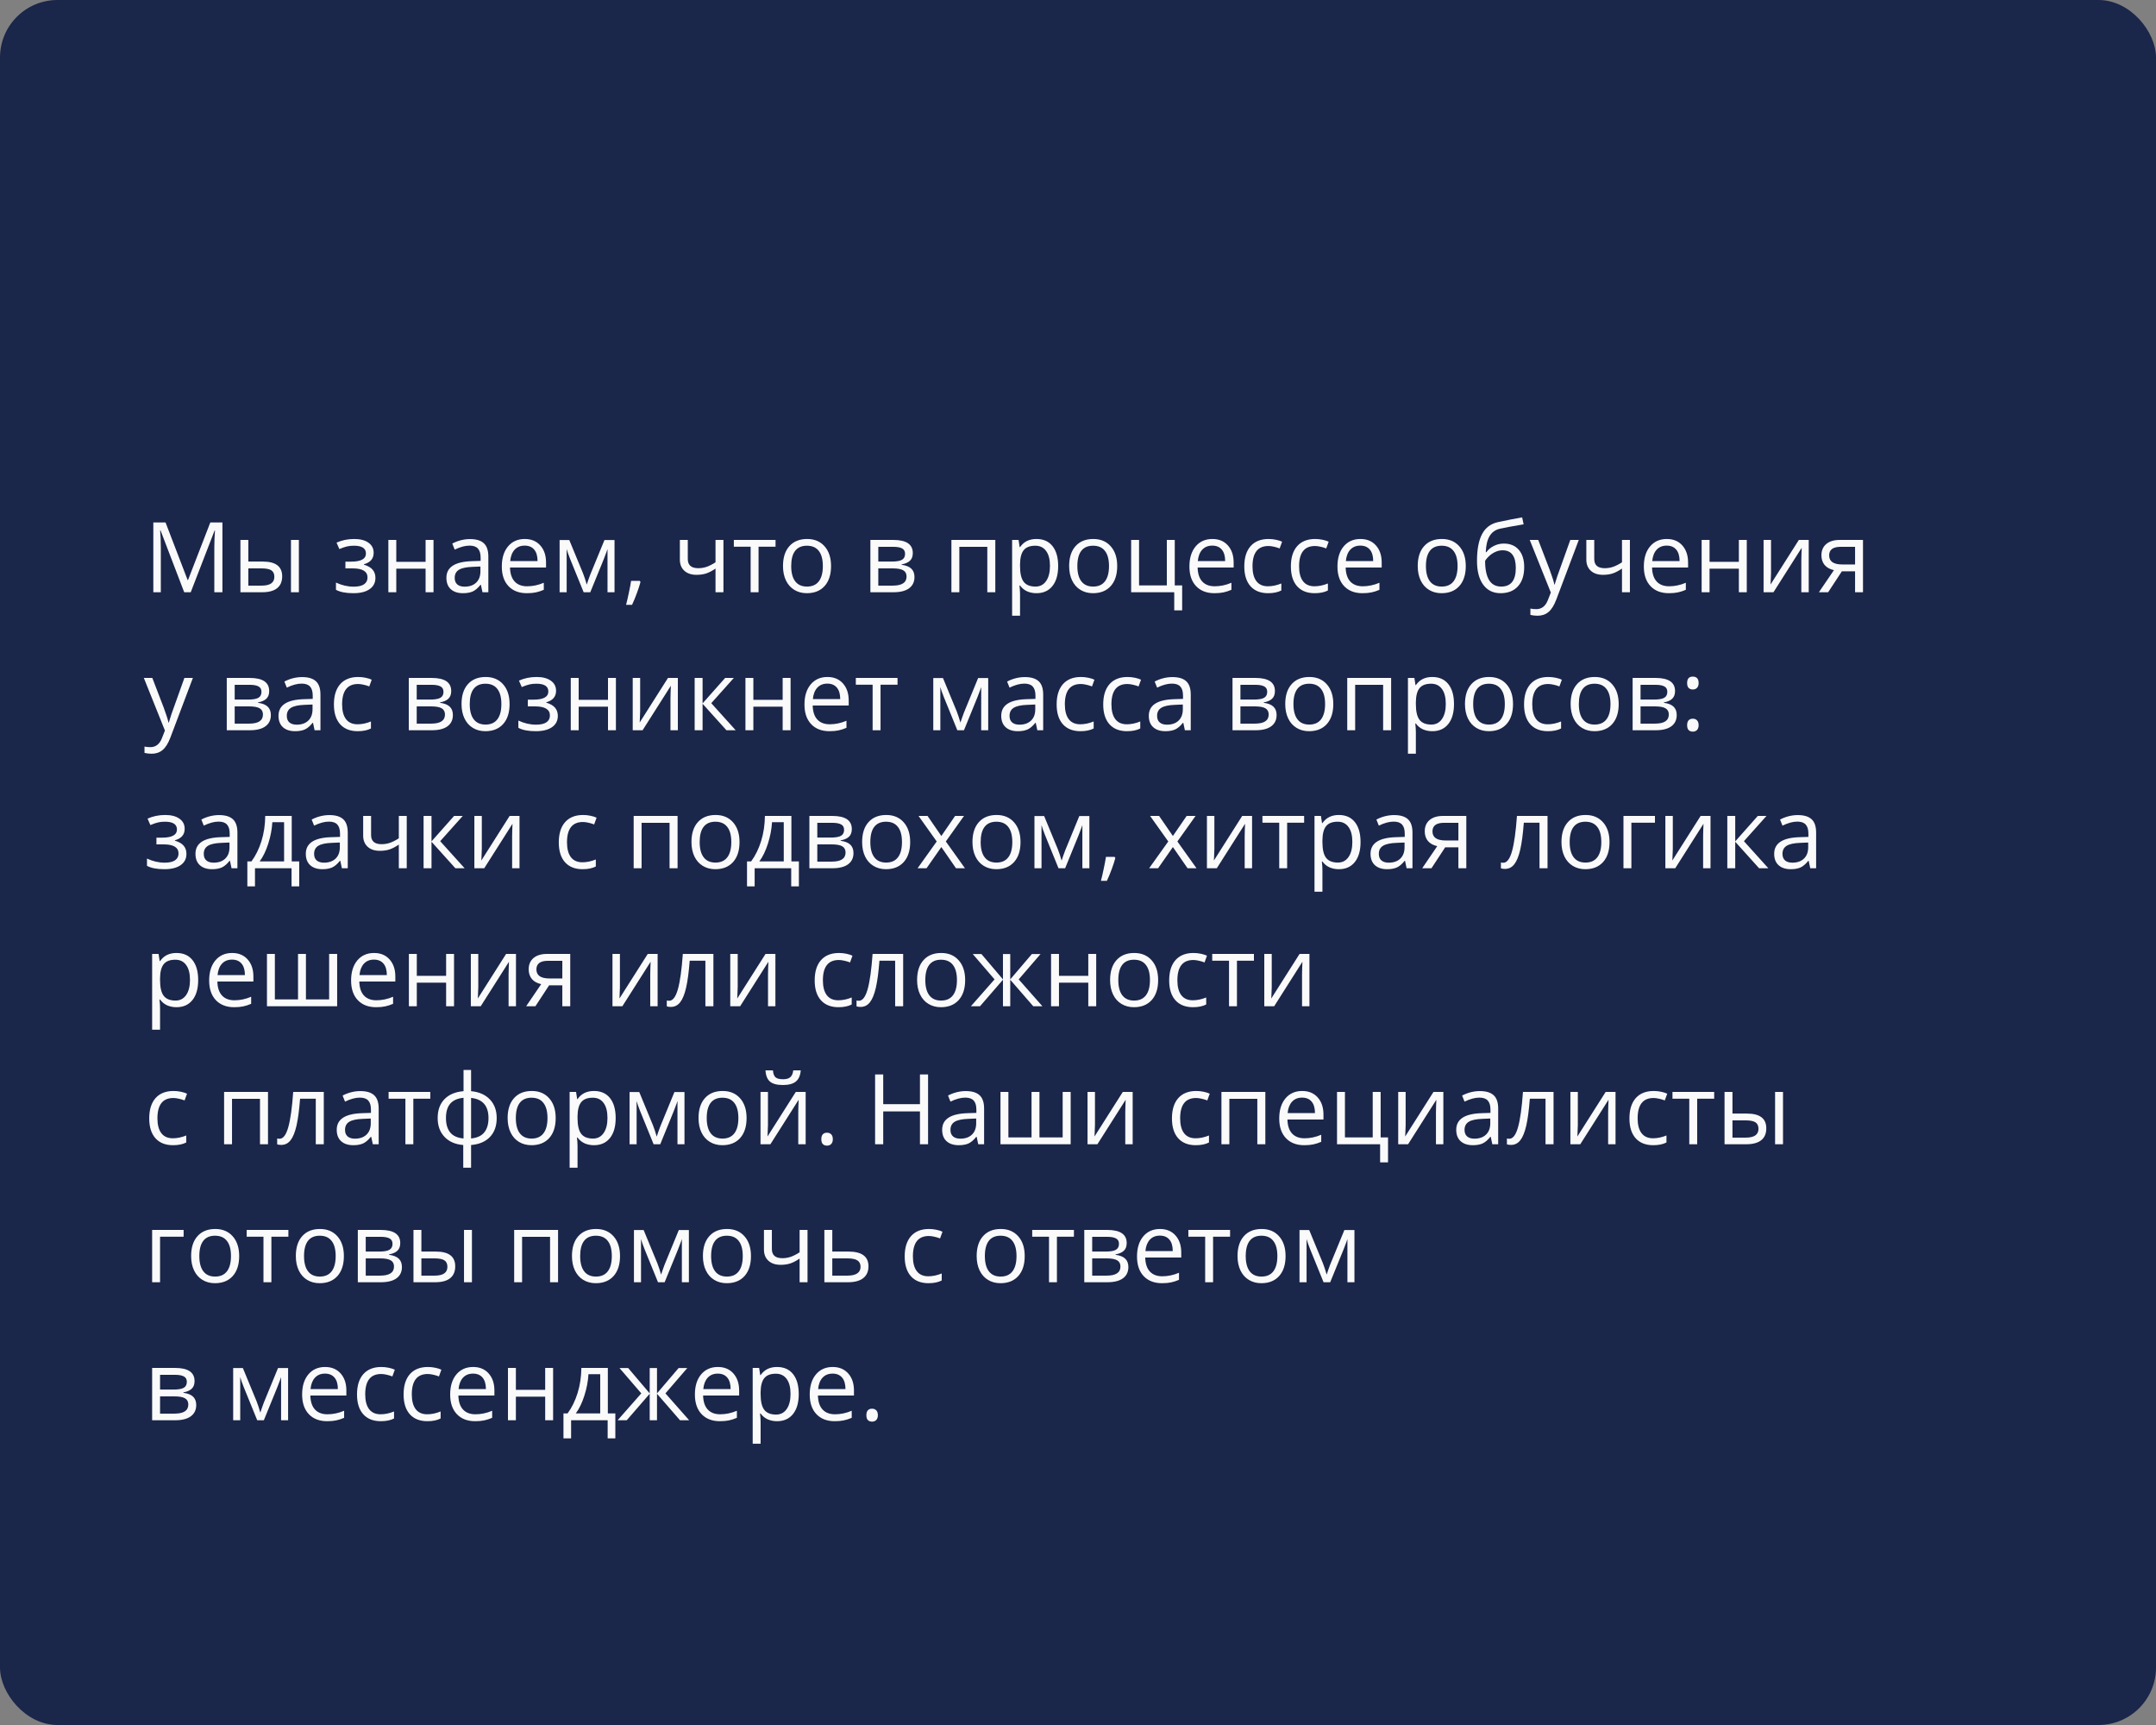
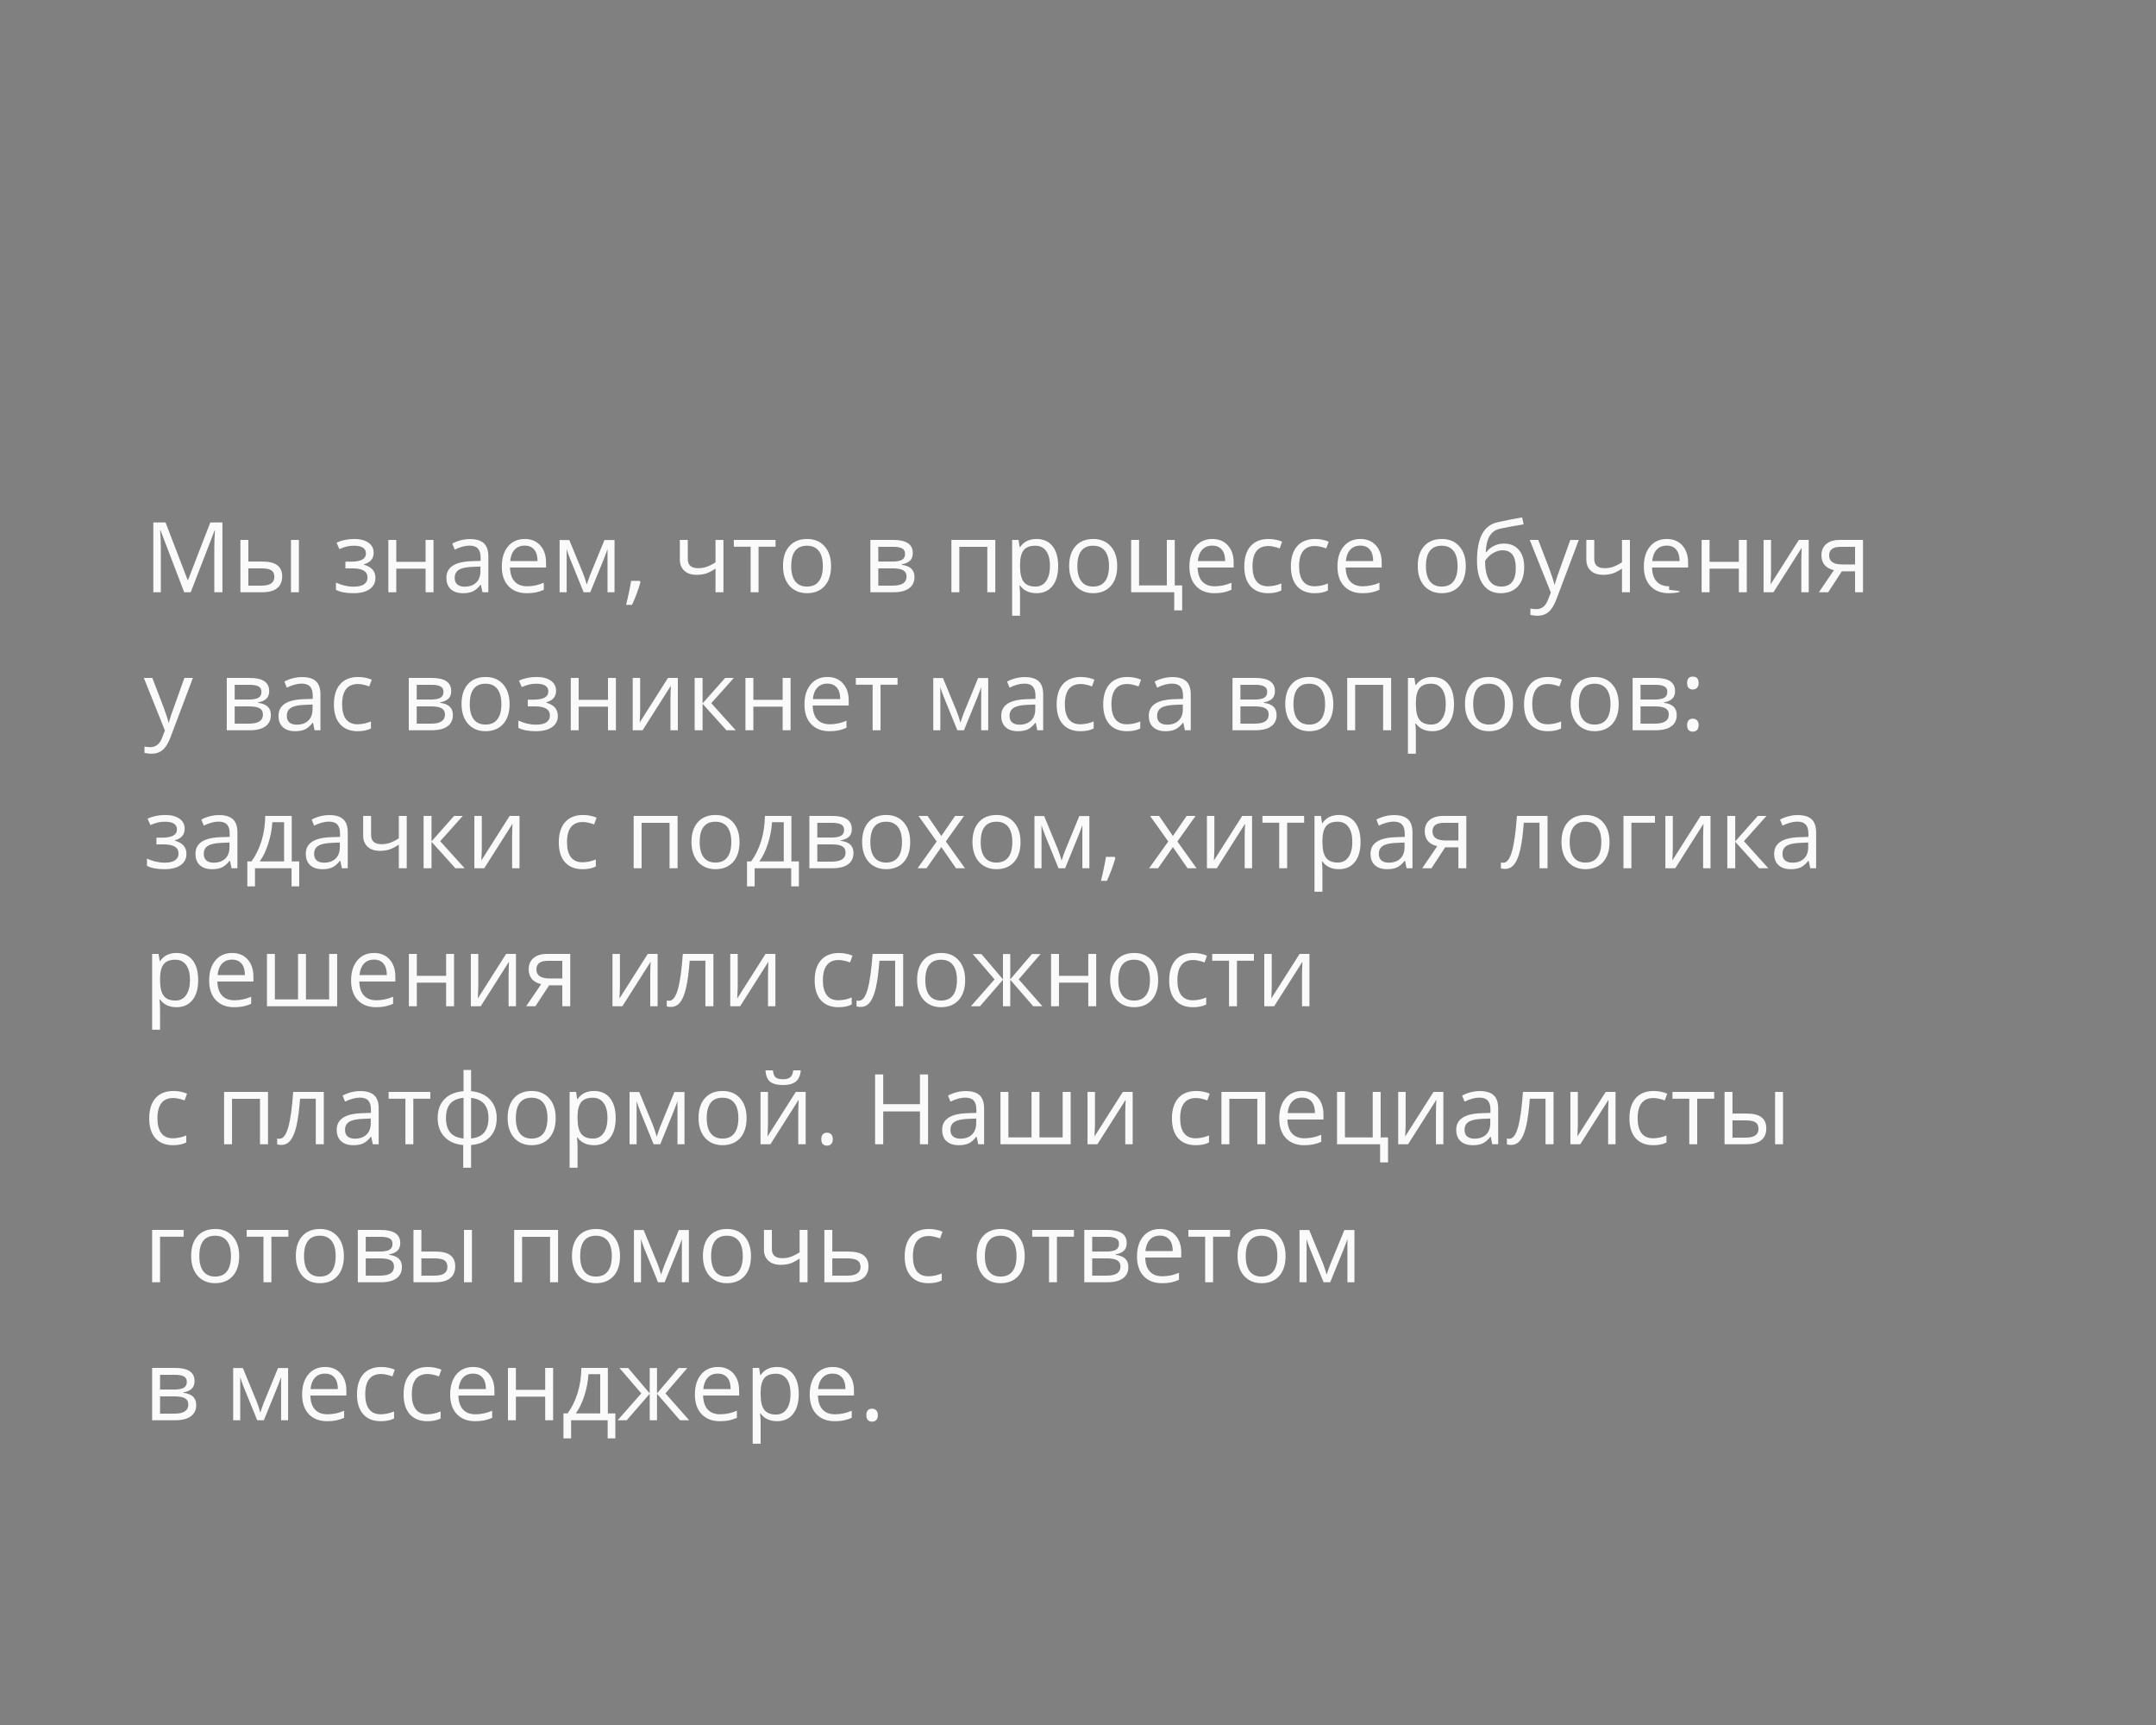
<svg xmlns="http://www.w3.org/2000/svg" width="375" height="300" viewBox="0 0 375 300" fill="none">
  <rect x="0" y="0" width="375" height="300" fill="#808080" stroke="none" />
-   <rect width="375" height="300" rx="10" fill="#1A264A" />
-   <path d="M32.039 103L27.922 92.242H27.855C27.933 93.094 27.972 94.107 27.972 95.28V103H26.669V90.864H28.794L32.637 100.875H32.703L36.58 90.864H38.688V103H37.277V95.181C37.277 94.284 37.316 93.31 37.393 92.259H37.327L33.176 103H32.039ZM43.195 97.663H45.677C46.834 97.663 47.689 97.878 48.242 98.31C48.801 98.736 49.081 99.375 49.081 100.228C49.081 101.141 48.785 101.832 48.192 102.303C47.606 102.768 46.74 103 45.594 103H41.817V93.902H43.195V97.663ZM51.986 103H50.608V93.902H51.986V103ZM43.195 98.85V101.846H45.528C46.989 101.846 47.719 101.334 47.719 100.311C47.719 99.801 47.55 99.431 47.213 99.198C46.875 98.966 46.3 98.85 45.486 98.85H43.195ZM61.067 97.679C62.788 97.679 63.648 97.203 63.648 96.251C63.648 95.355 62.951 94.907 61.557 94.907C61.13 94.907 60.743 94.945 60.395 95.023C60.046 95.1 59.589 95.255 59.025 95.488L58.535 94.367C59.476 93.947 60.502 93.736 61.615 93.736C62.661 93.736 63.485 93.952 64.088 94.384C64.692 94.81 64.993 95.394 64.993 96.135C64.993 97.153 64.426 97.82 63.291 98.136V98.202C63.989 98.407 64.498 98.7 64.819 99.082C65.14 99.458 65.3 99.931 65.3 100.501C65.3 101.343 64.96 101.998 64.279 102.469C63.604 102.934 62.669 103.166 61.474 103.166C60.162 103.166 59.149 102.97 58.435 102.577V101.315C59.448 101.791 60.472 102.029 61.507 102.029C62.304 102.029 62.904 101.893 63.308 101.622C63.718 101.345 63.922 100.95 63.922 100.435C63.922 99.378 63.062 98.85 61.341 98.85H60.079V97.679H61.067ZM68.928 93.902V97.712H74.024V93.902H75.402V103H74.024V98.899H68.928V103H67.55V93.902H68.928ZM83.919 103L83.645 101.705H83.579C83.125 102.275 82.671 102.662 82.217 102.867C81.769 103.066 81.207 103.166 80.532 103.166C79.63 103.166 78.922 102.934 78.407 102.469C77.898 102.004 77.644 101.343 77.644 100.485C77.644 98.648 79.113 97.685 82.051 97.596L83.595 97.546V96.982C83.595 96.268 83.44 95.742 83.13 95.405C82.826 95.062 82.336 94.89 81.661 94.89C80.903 94.89 80.045 95.123 79.088 95.587L78.665 94.533C79.113 94.29 79.603 94.099 80.134 93.96C80.671 93.822 81.207 93.753 81.744 93.753C82.829 93.753 83.631 93.994 84.151 94.475C84.677 94.957 84.94 95.728 84.94 96.791V103H83.919ZM80.806 102.029C81.664 102.029 82.336 101.794 82.823 101.323C83.316 100.853 83.562 100.194 83.562 99.348V98.526L82.184 98.584C81.088 98.623 80.297 98.794 79.81 99.099C79.329 99.397 79.088 99.865 79.088 100.501C79.088 101 79.237 101.379 79.536 101.639C79.841 101.899 80.264 102.029 80.806 102.029ZM91.63 103.166C90.286 103.166 89.223 102.757 88.443 101.938C87.668 101.118 87.281 99.981 87.281 98.526C87.281 97.059 87.641 95.894 88.36 95.031C89.085 94.168 90.056 93.736 91.273 93.736C92.413 93.736 93.315 94.113 93.98 94.865C94.644 95.612 94.976 96.6 94.976 97.829V98.7H88.709C88.736 99.768 89.005 100.579 89.514 101.132C90.028 101.686 90.751 101.962 91.68 101.962C92.66 101.962 93.628 101.758 94.585 101.348V102.577C94.099 102.787 93.636 102.936 93.199 103.025C92.768 103.119 92.245 103.166 91.63 103.166ZM91.257 94.89C90.526 94.89 89.942 95.128 89.505 95.604C89.074 96.08 88.819 96.738 88.742 97.58H93.498C93.498 96.711 93.304 96.047 92.917 95.587C92.53 95.123 91.976 94.89 91.257 94.89ZM102.056 101.672L102.313 100.9L102.67 99.92L105.136 93.919H106.887V103H105.667V95.488L105.501 95.969L105.02 97.239L102.67 103H101.517L99.168 97.223C98.874 96.481 98.672 95.903 98.561 95.488V103H97.333V93.919H99.018L101.4 99.688C101.638 100.297 101.857 100.958 102.056 101.672ZM111.278 101.024L111.403 101.215C111.259 101.769 111.051 102.411 110.78 103.141C110.509 103.877 110.227 104.561 109.934 105.191H108.896C109.045 104.616 109.209 103.905 109.386 103.058C109.568 102.211 109.696 101.534 109.768 101.024H111.278ZM119.629 93.902V97.223C119.629 98.285 120.235 98.816 121.447 98.816C121.95 98.816 122.432 98.739 122.891 98.584C123.35 98.429 123.871 98.166 124.452 97.795V93.902H125.83V103H124.452V98.883C123.871 99.281 123.331 99.564 122.833 99.73C122.34 99.89 121.782 99.97 121.156 99.97C120.249 99.97 119.538 99.732 119.023 99.256C118.508 98.78 118.251 98.136 118.251 97.322V93.902H119.629ZM134.894 95.081H131.939V103H130.561V95.081H127.639V93.902H134.894V95.081ZM144.548 98.443C144.548 99.926 144.174 101.085 143.427 101.921C142.68 102.751 141.648 103.166 140.331 103.166C139.518 103.166 138.795 102.975 138.165 102.593C137.534 102.211 137.047 101.664 136.704 100.95C136.361 100.236 136.189 99.4 136.189 98.443C136.189 96.96 136.56 95.806 137.301 94.981C138.043 94.151 139.072 93.736 140.389 93.736C141.662 93.736 142.672 94.16 143.419 95.006C144.172 95.853 144.548 96.999 144.548 98.443ZM137.617 98.443C137.617 99.605 137.849 100.49 138.314 101.099C138.779 101.708 139.462 102.012 140.364 102.012C141.266 102.012 141.95 101.711 142.415 101.107C142.885 100.499 143.12 99.611 143.12 98.443C143.12 97.286 142.885 96.409 142.415 95.811C141.95 95.208 141.261 94.907 140.348 94.907C139.446 94.907 138.765 95.203 138.306 95.795C137.846 96.387 137.617 97.27 137.617 98.443ZM158.767 96.185C158.767 96.777 158.596 97.228 158.252 97.538C157.915 97.842 157.439 98.047 156.825 98.152V98.227C157.599 98.332 158.164 98.559 158.518 98.908C158.878 99.256 159.058 99.738 159.058 100.352C159.058 101.199 158.745 101.852 158.12 102.311C157.5 102.77 156.592 103 155.397 103H151.388V93.902H155.38C157.638 93.902 158.767 94.663 158.767 96.185ZM157.68 100.261C157.68 99.768 157.492 99.411 157.115 99.19C156.744 98.963 156.127 98.85 155.264 98.85H152.766V101.846H155.297C156.886 101.846 157.68 101.318 157.68 100.261ZM157.422 96.318C157.422 95.875 157.251 95.562 156.908 95.38C156.57 95.192 156.056 95.098 155.364 95.098H152.766V97.663H155.098C155.95 97.663 156.551 97.558 156.899 97.347C157.248 97.137 157.422 96.794 157.422 96.318ZM166.86 103H165.482V93.902H173.119V103H171.725V95.098H166.86V103ZM180.274 103.166C179.682 103.166 179.14 103.058 178.647 102.842C178.16 102.621 177.751 102.283 177.419 101.83H177.319C177.386 102.361 177.419 102.864 177.419 103.34V107.084H176.041V93.902H177.162L177.353 95.147H177.419C177.773 94.649 178.185 94.29 178.656 94.068C179.126 93.847 179.666 93.736 180.274 93.736C181.481 93.736 182.41 94.149 183.063 94.973C183.722 95.798 184.051 96.954 184.051 98.443C184.051 99.937 183.716 101.099 183.047 101.929C182.383 102.754 181.459 103.166 180.274 103.166ZM180.075 94.907C179.146 94.907 178.473 95.164 178.058 95.679C177.643 96.193 177.43 97.012 177.419 98.136V98.443C177.419 99.721 177.632 100.637 178.058 101.19C178.484 101.738 179.168 102.012 180.108 102.012C180.894 102.012 181.508 101.694 181.951 101.058C182.399 100.421 182.624 99.544 182.624 98.426C182.624 97.292 182.399 96.423 181.951 95.82C181.508 95.211 180.883 94.907 180.075 94.907ZM194.319 98.443C194.319 99.926 193.946 101.085 193.199 101.921C192.452 102.751 191.42 103.166 190.103 103.166C189.289 103.166 188.567 102.975 187.936 102.593C187.305 102.211 186.818 101.664 186.475 100.95C186.132 100.236 185.96 99.4 185.96 98.443C185.96 96.96 186.331 95.806 187.073 94.981C187.814 94.151 188.844 93.736 190.161 93.736C191.433 93.736 192.443 94.16 193.19 95.006C193.943 95.853 194.319 96.999 194.319 98.443ZM187.388 98.443C187.388 99.605 187.621 100.49 188.085 101.099C188.55 101.708 189.234 102.012 190.136 102.012C191.038 102.012 191.721 101.711 192.186 101.107C192.656 100.499 192.892 99.611 192.892 98.443C192.892 97.286 192.656 96.409 192.186 95.811C191.721 95.208 191.032 94.907 190.119 94.907C189.217 94.907 188.536 95.203 188.077 95.795C187.618 96.387 187.388 97.27 187.388 98.443ZM205.617 106.146H204.239V103H196.743V93.902H198.121V101.813H202.952V93.902H204.33V101.813H205.617V106.146ZM211.228 103.166C209.883 103.166 208.821 102.757 208.041 101.938C207.266 101.118 206.878 99.981 206.878 98.526C206.878 97.059 207.238 95.894 207.958 95.031C208.682 94.168 209.654 93.736 210.871 93.736C212.011 93.736 212.913 94.113 213.577 94.865C214.241 95.612 214.573 96.6 214.573 97.829V98.7H208.306C208.334 99.768 208.602 100.579 209.111 101.132C209.626 101.686 210.348 101.962 211.278 101.962C212.257 101.962 213.226 101.758 214.183 101.348V102.577C213.696 102.787 213.234 102.936 212.797 103.025C212.365 103.119 211.842 103.166 211.228 103.166ZM210.854 94.89C210.124 94.89 209.54 95.128 209.103 95.604C208.671 96.08 208.417 96.738 208.339 97.58H213.096C213.096 96.711 212.902 96.047 212.515 95.587C212.127 95.123 211.574 94.89 210.854 94.89ZM220.566 103.166C219.249 103.166 218.228 102.762 217.503 101.954C216.784 101.141 216.424 99.992 216.424 98.509C216.424 96.987 216.79 95.811 217.52 94.981C218.256 94.151 219.302 93.736 220.658 93.736C221.095 93.736 221.532 93.783 221.969 93.877C222.406 93.972 222.75 94.082 222.999 94.21L222.575 95.38C222.271 95.258 221.939 95.159 221.579 95.081C221.219 94.998 220.901 94.957 220.625 94.957C218.776 94.957 217.852 96.135 217.852 98.493C217.852 99.611 218.076 100.468 218.524 101.066C218.978 101.664 219.648 101.962 220.533 101.962C221.291 101.962 222.069 101.799 222.866 101.473V102.693C222.257 103.008 221.491 103.166 220.566 103.166ZM228.668 103.166C227.351 103.166 226.33 102.762 225.605 101.954C224.886 101.141 224.526 99.992 224.526 98.509C224.526 96.987 224.891 95.811 225.622 94.981C226.358 94.151 227.403 93.736 228.759 93.736C229.196 93.736 229.634 93.783 230.071 93.877C230.508 93.972 230.851 94.082 231.1 94.21L230.677 95.38C230.372 95.258 230.04 95.159 229.681 95.081C229.321 94.998 229.003 94.957 228.726 94.957C226.878 94.957 225.954 96.135 225.954 98.493C225.954 99.611 226.178 100.468 226.626 101.066C227.08 101.664 227.749 101.962 228.635 101.962C229.393 101.962 230.17 101.799 230.967 101.473V102.693C230.359 103.008 229.592 103.166 228.668 103.166ZM236.977 103.166C235.632 103.166 234.57 102.757 233.79 101.938C233.015 101.118 232.627 99.981 232.627 98.526C232.627 97.059 232.987 95.894 233.707 95.031C234.431 94.168 235.403 93.736 236.62 93.736C237.76 93.736 238.662 94.113 239.326 94.865C239.99 95.612 240.322 96.6 240.322 97.829V98.7H234.055C234.083 99.768 234.351 100.579 234.86 101.132C235.375 101.686 236.097 101.962 237.027 101.962C238.006 101.962 238.975 101.758 239.932 101.348V102.577C239.445 102.787 238.983 102.936 238.546 103.025C238.114 103.119 237.591 103.166 236.977 103.166ZM236.604 94.89C235.873 94.89 235.289 95.128 234.852 95.604C234.42 96.08 234.166 96.738 234.088 97.58H238.845C238.845 96.711 238.651 96.047 238.264 95.587C237.876 95.123 237.323 94.89 236.604 94.89ZM254.948 98.443C254.948 99.926 254.575 101.085 253.828 101.921C253.081 102.751 252.049 103.166 250.731 103.166C249.918 103.166 249.196 102.975 248.565 102.593C247.934 102.211 247.447 101.664 247.104 100.95C246.761 100.236 246.589 99.4 246.589 98.443C246.589 96.96 246.96 95.806 247.702 94.981C248.443 94.151 249.472 93.736 250.79 93.736C252.062 93.736 253.072 94.16 253.819 95.006C254.572 95.853 254.948 96.999 254.948 98.443ZM248.017 98.443C248.017 99.605 248.25 100.49 248.714 101.099C249.179 101.708 249.863 102.012 250.765 102.012C251.667 102.012 252.35 101.711 252.815 101.107C253.285 100.499 253.521 99.611 253.521 98.443C253.521 97.286 253.285 96.409 252.815 95.811C252.35 95.208 251.661 94.907 250.748 94.907C249.846 94.907 249.165 95.203 248.706 95.795C248.247 96.387 248.017 97.27 248.017 98.443ZM256.899 97.546C256.899 95.554 257.192 94.002 257.779 92.89C258.365 91.772 259.295 91.075 260.568 90.798C262.151 90.46 263.545 90.186 264.751 89.976L265.009 91.188C263.089 91.509 261.716 91.763 260.892 91.952C260.089 92.134 259.486 92.566 259.082 93.247C258.684 93.927 258.465 94.854 258.426 96.027H258.526C258.869 95.562 259.312 95.197 259.854 94.932C260.396 94.666 260.964 94.533 261.556 94.533C262.674 94.533 263.545 94.896 264.17 95.621C264.796 96.346 265.108 97.35 265.108 98.634C265.108 100.056 264.746 101.168 264.021 101.971C263.296 102.768 262.286 103.166 260.991 103.166C259.713 103.166 258.711 102.676 257.986 101.697C257.261 100.717 256.899 99.334 256.899 97.546ZM261.116 102.012C262.804 102.012 263.647 100.936 263.647 98.783C263.647 96.73 262.881 95.704 261.348 95.704C260.928 95.704 260.521 95.792 260.128 95.969C259.741 96.141 259.384 96.37 259.057 96.658C258.736 96.946 258.487 97.242 258.31 97.546C258.31 99.002 258.54 100.111 258.999 100.875C259.458 101.633 260.164 102.012 261.116 102.012ZM266.071 93.902H267.549L269.541 99.09C269.978 100.275 270.249 101.13 270.354 101.655H270.421C270.493 101.373 270.642 100.892 270.869 100.211C271.102 99.525 271.854 97.422 273.127 93.902H274.604L270.695 104.262C270.307 105.285 269.854 106.01 269.333 106.437C268.819 106.868 268.185 107.084 267.433 107.084C267.012 107.084 266.597 107.037 266.188 106.943V105.839C266.492 105.905 266.832 105.938 267.208 105.938C268.155 105.938 268.83 105.407 269.234 104.345L269.74 103.05L266.071 93.902ZM277.294 93.902V97.223C277.294 98.285 277.9 98.816 279.112 98.816C279.615 98.816 280.097 98.739 280.556 98.584C281.015 98.429 281.536 98.166 282.117 97.795V93.902H283.495V103H282.117V98.883C281.536 99.281 280.996 99.564 280.498 99.73C280.006 99.89 279.447 99.97 278.821 99.97C277.914 99.97 277.203 99.732 276.688 99.256C276.173 98.78 275.916 98.136 275.916 97.322V93.902H277.294ZM290.268 103.166C288.923 103.166 287.861 102.757 287.081 101.938C286.306 101.118 285.918 99.981 285.918 98.526C285.918 97.059 286.278 95.894 286.998 95.031C287.722 94.168 288.694 93.736 289.911 93.736C291.051 93.736 291.953 94.113 292.617 94.865C293.281 95.612 293.613 96.6 293.613 97.829V98.7H287.346C287.374 99.768 287.642 100.579 288.151 101.132C288.666 101.686 289.388 101.962 290.318 101.962C291.297 101.962 292.266 101.758 293.223 101.348V102.577C292.736 102.787 292.274 102.936 291.837 103.025C291.405 103.119 290.882 103.166 290.268 103.166ZM289.895 94.89C289.164 94.89 288.58 95.128 288.143 95.604C287.711 96.08 287.457 96.738 287.379 97.58H292.136C292.136 96.711 291.942 96.047 291.555 95.587C291.167 95.123 290.614 94.89 289.895 94.89ZM297.349 93.902V97.712H302.445V93.902H303.823V103H302.445V98.899H297.349V103H295.971V93.902H297.349ZM308.04 93.902V99.671L307.982 101.182L307.957 101.655L312.879 93.902H314.598V103H313.311V97.439L313.336 96.343L313.377 95.264L308.463 103H306.745V93.902H308.04ZM317.976 103H316.366L318.98 99.157C318.278 99.002 317.738 98.703 317.362 98.26C316.991 97.812 316.806 97.25 316.806 96.575C316.806 95.745 317.085 95.092 317.644 94.616C318.203 94.14 318.983 93.902 319.985 93.902H324.036V103H322.658V99.364H320.358L317.976 103ZM318.15 96.592C318.15 97.643 318.914 98.169 320.441 98.169H322.658V95.098H320.159C318.82 95.098 318.15 95.596 318.15 96.592ZM25.017 117.902H26.494L28.486 123.09C28.924 124.275 29.195 125.13 29.3 125.655H29.366C29.438 125.373 29.588 124.892 29.814 124.211C30.047 123.525 30.799 121.422 32.072 117.902H33.55L29.64 128.262C29.253 129.285 28.799 130.01 28.279 130.437C27.764 130.868 27.131 131.084 26.378 131.084C25.957 131.084 25.542 131.037 25.133 130.943V129.839C25.437 129.905 25.777 129.938 26.154 129.938C27.1 129.938 27.775 129.407 28.179 128.345L28.686 127.05L25.017 117.902ZM46.823 120.185C46.823 120.777 46.651 121.228 46.308 121.538C45.971 121.842 45.495 122.047 44.88 122.152V122.227C45.655 122.332 46.22 122.559 46.574 122.908C46.933 123.256 47.113 123.738 47.113 124.352C47.113 125.199 46.801 125.852 46.175 126.311C45.556 126.77 44.648 127 43.453 127H39.443V117.902H43.436C45.694 117.902 46.823 118.663 46.823 120.185ZM45.735 124.261C45.735 123.768 45.547 123.411 45.171 123.19C44.8 122.963 44.183 122.85 43.32 122.85H40.821V125.846H43.353C44.941 125.846 45.735 125.318 45.735 124.261ZM45.478 120.318C45.478 119.875 45.306 119.562 44.963 119.38C44.626 119.192 44.111 119.098 43.419 119.098H40.821V121.663H43.154C44.006 121.663 44.606 121.557 44.955 121.347C45.304 121.137 45.478 120.794 45.478 120.318ZM54.717 127L54.443 125.705H54.377C53.923 126.275 53.469 126.662 53.015 126.867C52.567 127.066 52.005 127.166 51.33 127.166C50.428 127.166 49.72 126.934 49.205 126.469C48.696 126.004 48.441 125.343 48.441 124.485C48.441 122.648 49.911 121.685 52.849 121.596L54.393 121.546V120.982C54.393 120.268 54.238 119.742 53.928 119.405C53.624 119.062 53.134 118.89 52.459 118.89C51.701 118.89 50.843 119.123 49.886 119.587L49.462 118.533C49.911 118.29 50.4 118.099 50.932 117.96C51.468 117.822 52.005 117.753 52.542 117.753C53.627 117.753 54.429 117.994 54.949 118.475C55.475 118.957 55.738 119.729 55.738 120.791V127H54.717ZM51.604 126.029C52.462 126.029 53.134 125.794 53.621 125.323C54.114 124.853 54.36 124.194 54.36 123.348V122.526L52.982 122.584C51.886 122.623 51.095 122.794 50.608 123.099C50.127 123.397 49.886 123.865 49.886 124.501C49.886 125 50.035 125.379 50.334 125.639C50.638 125.899 51.062 126.029 51.604 126.029ZM62.221 127.166C60.904 127.166 59.883 126.762 59.158 125.954C58.438 125.141 58.079 123.992 58.079 122.509C58.079 120.987 58.444 119.812 59.174 118.981C59.91 118.151 60.956 117.736 62.312 117.736C62.749 117.736 63.186 117.783 63.623 117.877C64.061 117.972 64.404 118.082 64.653 118.209L64.23 119.38C63.925 119.258 63.593 119.159 63.233 119.081C62.874 118.998 62.556 118.957 62.279 118.957C60.431 118.957 59.506 120.135 59.506 122.493C59.506 123.611 59.73 124.468 60.179 125.066C60.633 125.664 61.302 125.962 62.188 125.962C62.946 125.962 63.723 125.799 64.52 125.473V126.693C63.911 127.008 63.145 127.166 62.221 127.166ZM78.482 120.185C78.482 120.777 78.31 121.228 77.967 121.538C77.63 121.842 77.154 122.047 76.54 122.152V122.227C77.314 122.332 77.879 122.559 78.233 122.908C78.593 123.256 78.772 123.738 78.772 124.352C78.772 125.199 78.46 125.852 77.835 126.311C77.215 126.77 76.307 127 75.112 127H71.103V117.902H75.095C77.353 117.902 78.482 118.663 78.482 120.185ZM77.394 124.261C77.394 123.768 77.206 123.411 76.83 123.19C76.459 122.963 75.842 122.85 74.979 122.85H72.481V125.846H75.012C76.6 125.846 77.394 125.318 77.394 124.261ZM77.137 120.318C77.137 119.875 76.966 119.562 76.623 119.38C76.285 119.192 75.77 119.098 75.079 119.098H72.481V121.663H74.813C75.665 121.663 76.266 121.557 76.614 121.347C76.963 121.137 77.137 120.794 77.137 120.318ZM88.634 122.443C88.634 123.926 88.26 125.085 87.513 125.921C86.766 126.751 85.734 127.166 84.417 127.166C83.603 127.166 82.881 126.975 82.251 126.593C81.62 126.211 81.133 125.664 80.79 124.95C80.447 124.236 80.275 123.4 80.275 122.443C80.275 120.96 80.646 119.806 81.387 118.981C82.129 118.151 83.158 117.736 84.475 117.736C85.748 117.736 86.758 118.16 87.505 119.006C88.257 119.853 88.634 120.999 88.634 122.443ZM81.703 122.443C81.703 123.605 81.935 124.49 82.4 125.099C82.865 125.708 83.548 126.012 84.45 126.012C85.352 126.012 86.036 125.711 86.501 125.107C86.971 124.499 87.206 123.611 87.206 122.443C87.206 121.286 86.971 120.409 86.501 119.812C86.036 119.208 85.347 118.907 84.434 118.907C83.532 118.907 82.851 119.203 82.392 119.795C81.932 120.387 81.703 121.27 81.703 122.443ZM92.793 121.679C94.513 121.679 95.374 121.203 95.374 120.251C95.374 119.355 94.677 118.907 93.282 118.907C92.856 118.907 92.469 118.945 92.12 119.023C91.772 119.1 91.315 119.255 90.751 119.488L90.261 118.367C91.201 117.947 92.228 117.736 93.34 117.736C94.386 117.736 95.211 117.952 95.814 118.384C96.417 118.81 96.719 119.394 96.719 120.135C96.719 121.153 96.151 121.82 95.017 122.136V122.202C95.714 122.407 96.224 122.7 96.544 123.082C96.865 123.458 97.026 123.931 97.026 124.501C97.026 125.343 96.686 125.998 96.005 126.469C95.33 126.934 94.394 127.166 93.199 127.166C91.888 127.166 90.875 126.97 90.161 126.577V125.315C91.174 125.791 92.198 126.029 93.232 126.029C94.029 126.029 94.63 125.893 95.034 125.622C95.443 125.345 95.648 124.95 95.648 124.435C95.648 123.378 94.787 122.85 93.066 122.85H91.805V121.679H92.793ZM100.653 117.902V121.712H105.75V117.902H107.128V127H105.75V122.899H100.653V127H99.275V117.902H100.653ZM111.345 117.902V123.671L111.287 125.182L111.262 125.655L116.184 117.902H117.902V127H116.616V121.438L116.641 120.343L116.682 119.264L111.768 127H110.05V117.902H111.345ZM126.128 117.902H127.639L123.713 122.293L127.963 127H126.353L122.202 122.393V127H120.824V117.902H122.202V122.327L126.128 117.902ZM131.034 117.902V121.712H136.131V117.902H137.509V127H136.131V122.899H131.034V127H129.656V117.902H131.034ZM144.274 127.166C142.929 127.166 141.867 126.757 141.086 125.938C140.312 125.118 139.924 123.981 139.924 122.526C139.924 121.059 140.284 119.895 141.003 119.031C141.728 118.168 142.7 117.736 143.917 117.736C145.057 117.736 145.959 118.113 146.623 118.865C147.287 119.612 147.619 120.6 147.619 121.829V122.7H141.352C141.38 123.768 141.648 124.579 142.157 125.132C142.672 125.686 143.394 125.962 144.324 125.962C145.303 125.962 146.272 125.758 147.229 125.348V126.577C146.742 126.787 146.28 126.936 145.843 127.025C145.411 127.119 144.888 127.166 144.274 127.166ZM143.9 118.89C143.17 118.89 142.586 119.128 142.149 119.604C141.717 120.08 141.463 120.738 141.385 121.58H146.142C146.142 120.711 145.948 120.047 145.561 119.587C145.173 119.123 144.62 118.89 143.9 118.89ZM156.111 119.081H153.156V127H151.778V119.081H148.856V117.902H156.111V119.081ZM167.051 125.672L167.309 124.9L167.666 123.92L170.131 117.919H171.882V127H170.662V119.488L170.496 119.969L170.015 121.239L167.666 127H166.512L164.163 121.223C163.869 120.481 163.667 119.903 163.557 119.488V127H162.328V117.919H164.013L166.396 123.688C166.633 124.297 166.852 124.958 167.051 125.672ZM180.424 127L180.15 125.705H180.083C179.63 126.275 179.176 126.662 178.722 126.867C178.274 127.066 177.712 127.166 177.037 127.166C176.135 127.166 175.427 126.934 174.912 126.469C174.403 126.004 174.148 125.343 174.148 124.485C174.148 122.648 175.618 121.685 178.556 121.596L180.1 121.546V120.982C180.1 120.268 179.945 119.742 179.635 119.405C179.331 119.062 178.841 118.89 178.166 118.89C177.408 118.89 176.55 119.123 175.593 119.587L175.169 118.533C175.618 118.29 176.107 118.099 176.639 117.96C177.175 117.822 177.712 117.753 178.249 117.753C179.334 117.753 180.136 117.994 180.656 118.475C181.182 118.957 181.445 119.729 181.445 120.791V127H180.424ZM177.311 126.029C178.169 126.029 178.841 125.794 179.328 125.323C179.821 124.853 180.067 124.194 180.067 123.348V122.526L178.689 122.584C177.593 122.623 176.802 122.794 176.315 123.099C175.833 123.397 175.593 123.865 175.593 124.501C175.593 125 175.742 125.379 176.041 125.639C176.345 125.899 176.769 126.029 177.311 126.029ZM187.928 127.166C186.611 127.166 185.59 126.762 184.865 125.954C184.145 125.141 183.786 123.992 183.786 122.509C183.786 120.987 184.151 119.812 184.881 118.981C185.617 118.151 186.663 117.736 188.019 117.736C188.456 117.736 188.893 117.783 189.331 117.877C189.768 117.972 190.111 118.082 190.36 118.209L189.937 119.38C189.632 119.258 189.3 119.159 188.94 119.081C188.581 118.998 188.263 118.957 187.986 118.957C186.138 118.957 185.213 120.135 185.213 122.493C185.213 123.611 185.438 124.468 185.886 125.066C186.34 125.664 187.009 125.962 187.895 125.962C188.653 125.962 189.43 125.799 190.227 125.473V126.693C189.618 127.008 188.852 127.166 187.928 127.166ZM196.029 127.166C194.712 127.166 193.691 126.762 192.966 125.954C192.247 125.141 191.887 123.992 191.887 122.509C191.887 120.987 192.252 119.812 192.983 118.981C193.719 118.151 194.765 117.736 196.121 117.736C196.558 117.736 196.995 117.783 197.432 117.877C197.869 117.972 198.212 118.082 198.461 118.209L198.038 119.38C197.734 119.258 197.402 119.159 197.042 119.081C196.682 118.998 196.364 118.957 196.087 118.957C194.239 118.957 193.315 120.135 193.315 122.493C193.315 123.611 193.539 124.468 193.987 125.066C194.441 125.664 195.111 125.962 195.996 125.962C196.754 125.962 197.532 125.799 198.329 125.473V126.693C197.72 127.008 196.953 127.166 196.029 127.166ZM206.09 127L205.816 125.705H205.75C205.296 126.275 204.842 126.662 204.388 126.867C203.94 127.066 203.378 127.166 202.703 127.166C201.801 127.166 201.093 126.934 200.578 126.469C200.069 126.004 199.814 125.343 199.814 124.485C199.814 122.648 201.284 121.685 204.222 121.596L205.766 121.546V120.982C205.766 120.268 205.611 119.742 205.301 119.405C204.997 119.062 204.507 118.89 203.832 118.89C203.074 118.89 202.216 119.123 201.259 119.587L200.835 118.533C201.284 118.29 201.773 118.099 202.305 117.96C202.841 117.822 203.378 117.753 203.915 117.753C205 117.753 205.802 117.994 206.322 118.475C206.848 118.957 207.111 119.729 207.111 120.791V127H206.09ZM202.977 126.029C203.835 126.029 204.507 125.794 204.994 125.323C205.487 124.853 205.733 124.194 205.733 123.348V122.526L204.355 122.584C203.259 122.623 202.468 122.794 201.981 123.099C201.5 123.397 201.259 123.865 201.259 124.501C201.259 125 201.408 125.379 201.707 125.639C202.011 125.899 202.435 126.029 202.977 126.029ZM221.753 120.185C221.753 120.777 221.582 121.228 221.239 121.538C220.901 121.842 220.425 122.047 219.811 122.152V122.227C220.586 122.332 221.15 122.559 221.504 122.908C221.864 123.256 222.044 123.738 222.044 124.352C222.044 125.199 221.731 125.852 221.106 126.311C220.486 126.77 219.579 127 218.383 127H214.374V117.902H218.367C220.625 117.902 221.753 118.663 221.753 120.185ZM220.666 124.261C220.666 123.768 220.478 123.411 220.102 123.19C219.731 122.963 219.114 122.85 218.25 122.85H215.752V125.846H218.284C219.872 125.846 220.666 125.318 220.666 124.261ZM220.409 120.318C220.409 119.875 220.237 119.562 219.894 119.38C219.556 119.192 219.042 119.098 218.35 119.098H215.752V121.663H218.084C218.937 121.663 219.537 121.557 219.886 121.347C220.234 121.137 220.409 120.794 220.409 120.318ZM231.905 122.443C231.905 123.926 231.532 125.085 230.785 125.921C230.038 126.751 229.006 127.166 227.688 127.166C226.875 127.166 226.153 126.975 225.522 126.593C224.891 126.211 224.404 125.664 224.061 124.95C223.718 124.236 223.546 123.4 223.546 122.443C223.546 120.96 223.917 119.806 224.659 118.981C225.4 118.151 226.43 117.736 227.747 117.736C229.019 117.736 230.029 118.16 230.776 119.006C231.529 119.853 231.905 120.999 231.905 122.443ZM224.974 122.443C224.974 123.605 225.207 124.49 225.671 125.099C226.136 125.708 226.82 126.012 227.722 126.012C228.624 126.012 229.307 125.711 229.772 125.107C230.242 124.499 230.478 123.611 230.478 122.443C230.478 121.286 230.242 120.409 229.772 119.812C229.307 119.208 228.618 118.907 227.705 118.907C226.803 118.907 226.122 119.203 225.663 119.795C225.204 120.387 224.974 121.27 224.974 122.443ZM235.707 127H234.329V117.902H241.966V127H240.571V119.098H235.707V127ZM249.121 127.166C248.529 127.166 247.987 127.058 247.494 126.842C247.007 126.621 246.598 126.283 246.266 125.83H246.166C246.232 126.361 246.266 126.864 246.266 127.34V131.084H244.888V117.902H246.008L246.199 119.147H246.266C246.62 118.649 247.032 118.29 247.502 118.068C247.973 117.847 248.512 117.736 249.121 117.736C250.327 117.736 251.257 118.149 251.91 118.973C252.569 119.798 252.898 120.954 252.898 122.443C252.898 123.937 252.563 125.099 251.894 125.929C251.229 126.754 250.305 127.166 249.121 127.166ZM248.922 118.907C247.992 118.907 247.32 119.164 246.905 119.679C246.49 120.193 246.277 121.012 246.266 122.136V122.443C246.266 123.721 246.479 124.637 246.905 125.19C247.331 125.738 248.014 126.012 248.955 126.012C249.741 126.012 250.355 125.694 250.798 125.058C251.246 124.421 251.47 123.544 251.47 122.426C251.47 121.292 251.246 120.423 250.798 119.82C250.355 119.211 249.73 118.907 248.922 118.907ZM263.166 122.443C263.166 123.926 262.792 125.085 262.045 125.921C261.298 126.751 260.266 127.166 258.949 127.166C258.136 127.166 257.414 126.975 256.783 126.593C256.152 126.211 255.665 125.664 255.322 124.95C254.979 124.236 254.807 123.4 254.807 122.443C254.807 120.96 255.178 119.806 255.919 118.981C256.661 118.151 257.69 117.736 259.007 117.736C260.28 117.736 261.29 118.16 262.037 119.006C262.79 119.853 263.166 120.999 263.166 122.443ZM256.235 122.443C256.235 123.605 256.467 124.49 256.932 125.099C257.397 125.708 258.08 126.012 258.982 126.012C259.884 126.012 260.568 125.711 261.033 125.107C261.503 124.499 261.738 123.611 261.738 122.443C261.738 121.286 261.503 120.409 261.033 119.812C260.568 119.208 259.879 118.907 258.966 118.907C258.064 118.907 257.383 119.203 256.924 119.795C256.465 120.387 256.235 121.27 256.235 122.443ZM269.226 127.166C267.909 127.166 266.888 126.762 266.163 125.954C265.443 125.141 265.083 123.992 265.083 122.509C265.083 120.987 265.449 119.812 266.179 118.981C266.915 118.151 267.961 117.736 269.317 117.736C269.754 117.736 270.191 117.783 270.628 117.877C271.066 117.972 271.409 118.082 271.658 118.209L271.234 119.38C270.93 119.258 270.598 119.159 270.238 119.081C269.879 118.998 269.56 118.957 269.284 118.957C267.435 118.957 266.511 120.135 266.511 122.493C266.511 123.611 266.735 124.468 267.184 125.066C267.637 125.664 268.307 125.962 269.192 125.962C269.951 125.962 270.728 125.799 271.525 125.473V126.693C270.916 127.008 270.15 127.166 269.226 127.166ZM281.544 122.443C281.544 123.926 281.17 125.085 280.423 125.921C279.676 126.751 278.644 127.166 277.327 127.166C276.514 127.166 275.792 126.975 275.161 126.593C274.53 126.211 274.043 125.664 273.7 124.95C273.357 124.236 273.185 123.4 273.185 122.443C273.185 120.96 273.556 119.806 274.297 118.981C275.039 118.151 276.068 117.736 277.385 117.736C278.658 117.736 279.668 118.16 280.415 119.006C281.168 119.853 281.544 120.999 281.544 122.443ZM274.613 122.443C274.613 123.605 274.845 124.49 275.31 125.099C275.775 125.708 276.458 126.012 277.36 126.012C278.262 126.012 278.946 125.711 279.411 125.107C279.881 124.499 280.116 123.611 280.116 122.443C280.116 121.286 279.881 120.409 279.411 119.812C278.946 119.208 278.257 118.907 277.344 118.907C276.442 118.907 275.761 119.203 275.302 119.795C274.842 120.387 274.613 121.27 274.613 122.443ZM291.347 120.185C291.347 120.777 291.176 121.228 290.833 121.538C290.495 121.842 290.019 122.047 289.405 122.152V122.227C290.18 122.332 290.744 122.559 291.098 122.908C291.458 123.256 291.638 123.738 291.638 124.352C291.638 125.199 291.325 125.852 290.7 126.311C290.08 126.77 289.172 127 287.977 127H283.968V117.902H287.96C290.218 117.902 291.347 118.663 291.347 120.185ZM290.26 124.261C290.26 123.768 290.072 123.411 289.695 123.19C289.325 122.963 288.708 122.85 287.844 122.85H285.346V125.846H287.877C289.466 125.846 290.26 125.318 290.26 124.261ZM290.002 120.318C290.002 119.875 289.831 119.562 289.488 119.38C289.15 119.192 288.636 119.098 287.944 119.098H285.346V121.663H287.678C288.53 121.663 289.131 121.557 289.479 121.347C289.828 121.137 290.002 120.794 290.002 120.318ZM293.447 126.12C293.447 125.749 293.53 125.47 293.696 125.282C293.868 125.088 294.111 124.991 294.427 124.991C294.748 124.991 294.997 125.088 295.174 125.282C295.356 125.47 295.448 125.749 295.448 126.12C295.448 126.48 295.356 126.757 295.174 126.95C294.991 127.144 294.742 127.241 294.427 127.241C294.145 127.241 293.909 127.155 293.721 126.983C293.539 126.806 293.447 126.519 293.447 126.12ZM293.447 118.791C293.447 118.043 293.774 117.67 294.427 117.67C295.107 117.67 295.448 118.043 295.448 118.791C295.448 119.15 295.356 119.427 295.174 119.621C294.991 119.814 294.742 119.911 294.427 119.911C294.145 119.911 293.909 119.825 293.721 119.654C293.539 119.477 293.447 119.189 293.447 118.791ZM28.196 145.679C29.917 145.679 30.777 145.203 30.777 144.251C30.777 143.355 30.08 142.907 28.686 142.907C28.259 142.907 27.872 142.945 27.523 143.023C27.175 143.1 26.718 143.255 26.154 143.488L25.664 142.367C26.605 141.947 27.631 141.736 28.744 141.736C29.79 141.736 30.614 141.952 31.217 142.384C31.82 142.81 32.122 143.394 32.122 144.135C32.122 145.153 31.555 145.82 30.42 146.136V146.202C31.118 146.407 31.627 146.7 31.948 147.082C32.269 147.458 32.429 147.931 32.429 148.501C32.429 149.343 32.089 149.998 31.408 150.469C30.733 150.934 29.798 151.166 28.602 151.166C27.291 151.166 26.278 150.97 25.564 150.577V149.315C26.577 149.791 27.601 150.029 28.636 150.029C29.433 150.029 30.033 149.893 30.437 149.622C30.846 149.345 31.051 148.95 31.051 148.435C31.051 147.378 30.191 146.85 28.47 146.85H27.208V145.679H28.196ZM40.273 151L39.999 149.705H39.933C39.479 150.275 39.026 150.662 38.572 150.867C38.123 151.066 37.562 151.166 36.887 151.166C35.985 151.166 35.276 150.934 34.762 150.469C34.253 150.004 33.998 149.343 33.998 148.485C33.998 146.648 35.467 145.685 38.406 145.596L39.95 145.546V144.982C39.95 144.268 39.795 143.742 39.485 143.405C39.181 143.062 38.691 142.89 38.016 142.89C37.258 142.89 36.4 143.123 35.442 143.587L35.019 142.533C35.467 142.29 35.957 142.099 36.488 141.96C37.025 141.822 37.562 141.753 38.099 141.753C39.183 141.753 39.986 141.994 40.506 142.475C41.032 142.957 41.294 143.729 41.294 144.791V151H40.273ZM37.161 150.029C38.018 150.029 38.691 149.794 39.178 149.323C39.67 148.853 39.916 148.194 39.916 147.348V146.526L38.539 146.584C37.443 146.623 36.651 146.794 36.165 147.099C35.683 147.397 35.442 147.865 35.442 148.501C35.442 149 35.592 149.379 35.891 149.639C36.195 149.899 36.618 150.029 37.161 150.029ZM52.044 154.146H50.708V151H44.349V154.146H43.021V149.813H43.735C44.476 148.806 45.057 147.624 45.478 146.269C45.899 144.913 46.117 143.457 46.134 141.902H50.741V149.813H52.044V154.146ZM49.413 149.813V142.99H47.371C47.299 144.218 47.061 145.463 46.657 146.725C46.258 147.981 45.76 149.011 45.163 149.813H49.413ZM59.465 151L59.191 149.705H59.124C58.671 150.275 58.217 150.662 57.763 150.867C57.315 151.066 56.753 151.166 56.078 151.166C55.176 151.166 54.468 150.934 53.953 150.469C53.444 150.004 53.19 149.343 53.19 148.485C53.19 146.648 54.659 145.685 57.597 145.596L59.141 145.546V144.982C59.141 144.268 58.986 143.742 58.676 143.405C58.372 143.062 57.882 142.89 57.207 142.89C56.449 142.89 55.591 143.123 54.634 143.587L54.21 142.533C54.659 142.29 55.148 142.099 55.68 141.96C56.217 141.822 56.753 141.753 57.29 141.753C58.375 141.753 59.177 141.994 59.697 142.475C60.223 142.957 60.486 143.729 60.486 144.791V151H59.465ZM56.352 150.029C57.21 150.029 57.882 149.794 58.369 149.323C58.862 148.853 59.108 148.194 59.108 147.348V146.526L57.73 146.584C56.634 146.623 55.843 146.794 55.356 147.099C54.874 147.397 54.634 147.865 54.634 148.501C54.634 149 54.783 149.379 55.082 149.639C55.386 149.899 55.81 150.029 56.352 150.029ZM64.545 141.902V145.223C64.545 146.285 65.151 146.816 66.363 146.816C66.866 146.816 67.348 146.739 67.807 146.584C68.266 146.429 68.787 146.166 69.368 145.795V141.902H70.746V151H69.368V146.883C68.787 147.281 68.247 147.563 67.749 147.729C67.257 147.89 66.698 147.97 66.072 147.97C65.165 147.97 64.454 147.732 63.939 147.256C63.424 146.78 63.167 146.136 63.167 145.322V141.902H64.545ZM78.98 141.902H80.491L76.564 146.293L80.814 151H79.204L75.054 146.393V151H73.676V141.902H75.054V146.327L78.98 141.902ZM83.803 141.902V147.671L83.745 149.182L83.72 149.655L88.642 141.902H90.36V151H89.074V145.438L89.099 144.343L89.14 143.264L84.226 151H82.508V141.902H83.803ZM101.334 151.166C100.017 151.166 98.996 150.762 98.271 149.954C97.552 149.141 97.192 147.992 97.192 146.509C97.192 144.987 97.557 143.812 98.288 142.981C99.024 142.151 100.069 141.736 101.425 141.736C101.862 141.736 102.3 141.783 102.737 141.877C103.174 141.972 103.517 142.082 103.766 142.209L103.343 143.38C103.038 143.258 102.706 143.159 102.347 143.081C101.987 142.998 101.669 142.957 101.392 142.957C99.544 142.957 98.62 144.135 98.62 146.493C98.62 147.611 98.844 148.468 99.292 149.066C99.746 149.664 100.415 149.962 101.301 149.962C102.059 149.962 102.836 149.799 103.633 149.473V150.693C103.025 151.008 102.258 151.166 101.334 151.166ZM111.594 151H110.216V141.902H117.853V151H116.458V143.098H111.594V151ZM128.627 146.443C128.627 147.926 128.253 149.085 127.506 149.921C126.759 150.751 125.727 151.166 124.41 151.166C123.597 151.166 122.875 150.975 122.244 150.593C121.613 150.211 121.126 149.664 120.783 148.95C120.44 148.236 120.268 147.4 120.268 146.443C120.268 144.96 120.639 143.806 121.38 142.981C122.122 142.151 123.151 141.736 124.468 141.736C125.741 141.736 126.751 142.16 127.498 143.006C128.251 143.853 128.627 144.999 128.627 146.443ZM121.696 146.443C121.696 147.605 121.928 148.49 122.393 149.099C122.858 149.708 123.541 150.012 124.443 150.012C125.345 150.012 126.029 149.711 126.494 149.107C126.964 148.499 127.199 147.611 127.199 146.443C127.199 145.286 126.964 144.409 126.494 143.812C126.029 143.208 125.34 142.907 124.427 142.907C123.525 142.907 122.844 143.203 122.385 143.795C121.925 144.387 121.696 145.27 121.696 146.443ZM138.953 154.146H137.617V151H131.258V154.146H129.93V149.813H130.644C131.386 148.806 131.967 147.624 132.387 146.269C132.808 144.913 133.026 143.457 133.043 141.902H137.65V149.813H138.953V154.146ZM136.322 149.813V142.99H134.28C134.208 144.218 133.97 145.463 133.566 146.725C133.167 147.981 132.669 149.011 132.072 149.813H136.322ZM148.159 144.185C148.159 144.777 147.987 145.228 147.644 145.538C147.306 145.842 146.831 146.047 146.216 146.152V146.227C146.991 146.332 147.556 146.559 147.91 146.908C148.269 147.256 148.449 147.738 148.449 148.352C148.449 149.199 148.137 149.852 147.511 150.311C146.891 150.77 145.984 151 144.789 151H140.779V141.902H144.772C147.03 141.902 148.159 142.663 148.159 144.185ZM147.071 148.261C147.071 147.768 146.883 147.411 146.507 147.19C146.136 146.963 145.519 146.85 144.656 146.85H142.157V149.846H144.689C146.277 149.846 147.071 149.318 147.071 148.261ZM146.814 144.318C146.814 143.875 146.642 143.562 146.299 143.38C145.962 143.192 145.447 143.098 144.755 143.098H142.157V145.663H144.49C145.342 145.663 145.942 145.557 146.291 145.347C146.64 145.137 146.814 144.794 146.814 144.318ZM158.311 146.443C158.311 147.926 157.937 149.085 157.19 149.921C156.443 150.751 155.411 151.166 154.094 151.166C153.28 151.166 152.558 150.975 151.927 150.593C151.296 150.211 150.809 149.664 150.466 148.95C150.123 148.236 149.952 147.4 149.952 146.443C149.952 144.96 150.322 143.806 151.064 142.981C151.806 142.151 152.835 141.736 154.152 141.736C155.425 141.736 156.435 142.16 157.182 143.006C157.934 143.853 158.311 144.999 158.311 146.443ZM151.379 146.443C151.379 147.605 151.612 148.49 152.077 149.099C152.542 149.708 153.225 150.012 154.127 150.012C155.029 150.012 155.712 149.711 156.177 149.107C156.648 148.499 156.883 147.611 156.883 146.443C156.883 145.286 156.648 144.409 156.177 143.812C155.712 143.208 155.023 142.907 154.11 142.907C153.208 142.907 152.528 143.203 152.068 143.795C151.609 144.387 151.379 145.27 151.379 146.443ZM162.926 146.343L159.763 141.902H161.332L163.731 145.389L166.122 141.902H167.674L164.511 146.343L167.84 151H166.279L163.731 147.314L161.158 151H159.597L162.926 146.343ZM177.502 146.443C177.502 147.926 177.128 149.085 176.381 149.921C175.634 150.751 174.602 151.166 173.285 151.166C172.472 151.166 171.75 150.975 171.119 150.593C170.488 150.211 170.001 149.664 169.658 148.95C169.315 148.236 169.143 147.4 169.143 146.443C169.143 144.96 169.514 143.806 170.255 142.981C170.997 142.151 172.026 141.736 173.343 141.736C174.616 141.736 175.626 142.16 176.373 143.006C177.126 143.853 177.502 144.999 177.502 146.443ZM170.571 146.443C170.571 147.605 170.803 148.49 171.268 149.099C171.733 149.708 172.416 150.012 173.318 150.012C174.22 150.012 174.904 149.711 175.369 149.107C175.839 148.499 176.074 147.611 176.074 146.443C176.074 145.286 175.839 144.409 175.369 143.812C174.904 143.208 174.215 142.907 173.302 142.907C172.4 142.907 171.719 143.203 171.26 143.795C170.8 144.387 170.571 145.27 170.571 146.443ZM184.649 149.672L184.906 148.9L185.263 147.92L187.729 141.919H189.48V151H188.26V143.488L188.094 143.969L187.612 145.239L185.263 151H184.109L181.76 145.223C181.467 144.481 181.265 143.903 181.154 143.488V151H179.926V141.919H181.611L183.993 147.688C184.231 148.297 184.45 148.958 184.649 149.672ZM193.871 149.024L193.996 149.215C193.852 149.769 193.644 150.411 193.373 151.141C193.102 151.877 192.82 152.561 192.526 153.191H191.489C191.638 152.616 191.801 151.905 191.979 151.058C192.161 150.211 192.288 149.534 192.36 149.024H193.871ZM203.201 146.343L200.039 141.902H201.607L204.006 145.389L206.397 141.902H207.949L204.787 146.343L208.115 151H206.555L204.006 147.314L201.433 151H199.873L203.201 146.343ZM211.22 141.902V147.671L211.162 149.182L211.137 149.655L216.059 141.902H217.777V151H216.491V145.438L216.516 144.343L216.557 143.264L211.643 151H209.925V141.902H211.22ZM226.833 143.081H223.878V151H222.5V143.081H219.579V141.902H226.833V143.081ZM232.868 151.166C232.276 151.166 231.734 151.058 231.241 150.842C230.754 150.621 230.345 150.283 230.013 149.83H229.913C229.979 150.361 230.013 150.864 230.013 151.34V155.084H228.635V141.902H229.755L229.946 143.147H230.013C230.367 142.649 230.779 142.29 231.25 142.068C231.72 141.847 232.259 141.736 232.868 141.736C234.075 141.736 235.004 142.149 235.657 142.973C236.316 143.798 236.645 144.954 236.645 146.443C236.645 147.937 236.31 149.099 235.641 149.929C234.977 150.754 234.052 151.166 232.868 151.166ZM232.669 142.907C231.739 142.907 231.067 143.164 230.652 143.679C230.237 144.193 230.024 145.012 230.013 146.136V146.443C230.013 147.721 230.226 148.637 230.652 149.19C231.078 149.738 231.761 150.012 232.702 150.012C233.488 150.012 234.102 149.694 234.545 149.058C234.993 148.421 235.217 147.544 235.217 146.426C235.217 145.292 234.993 144.423 234.545 143.82C234.102 143.211 233.477 142.907 232.669 142.907ZM244.655 151L244.381 149.705H244.315C243.861 150.275 243.407 150.662 242.954 150.867C242.505 151.066 241.944 151.166 241.269 151.166C240.367 151.166 239.658 150.934 239.144 150.469C238.634 150.004 238.38 149.343 238.38 148.485C238.38 146.648 239.849 145.685 242.788 145.596L244.332 145.546V144.982C244.332 144.268 244.177 143.742 243.867 143.405C243.562 143.062 243.073 142.89 242.397 142.89C241.639 142.89 240.782 143.123 239.824 143.587L239.401 142.533C239.849 142.29 240.339 142.099 240.87 141.96C241.407 141.822 241.944 141.753 242.48 141.753C243.565 141.753 244.368 141.994 244.888 142.475C245.413 142.957 245.676 143.729 245.676 144.791V151H244.655ZM241.542 150.029C242.4 150.029 243.073 149.794 243.56 149.323C244.052 148.853 244.298 148.194 244.298 147.348V146.526L242.92 146.584C241.825 146.623 241.033 146.794 240.546 147.099C240.065 147.397 239.824 147.865 239.824 148.501C239.824 149 239.974 149.379 240.272 149.639C240.577 149.899 241 150.029 241.542 150.029ZM248.98 151H247.37L249.984 147.157C249.282 147.002 248.742 146.703 248.366 146.26C247.995 145.812 247.81 145.25 247.81 144.575C247.81 143.745 248.089 143.092 248.648 142.616C249.207 142.14 249.987 141.902 250.989 141.902H255.04V151H253.662V147.364H251.362L248.98 151ZM249.154 144.592C249.154 145.643 249.918 146.169 251.445 146.169H253.662V143.098H251.163C249.824 143.098 249.154 143.596 249.154 144.592ZM269.167 151H267.773V143.081H265.042C264.893 145.051 264.685 146.614 264.419 147.771C264.154 148.928 263.808 149.774 263.382 150.311C262.961 150.848 262.424 151.116 261.771 151.116C261.473 151.116 261.235 151.083 261.058 151.017V149.996C261.179 150.029 261.318 150.045 261.473 150.045C262.109 150.045 262.615 149.373 262.992 148.028C263.368 146.684 263.653 144.642 263.847 141.902H269.167V151ZM279.95 146.443C279.95 147.926 279.577 149.085 278.83 149.921C278.083 150.751 277.05 151.166 275.733 151.166C274.92 151.166 274.198 150.975 273.567 150.593C272.936 150.211 272.449 149.664 272.106 148.95C271.763 148.236 271.591 147.4 271.591 146.443C271.591 144.96 271.962 143.806 272.704 142.981C273.445 142.151 274.474 141.736 275.792 141.736C277.064 141.736 278.074 142.16 278.821 143.006C279.574 143.853 279.95 144.999 279.95 146.443ZM273.019 146.443C273.019 147.605 273.251 148.49 273.716 149.099C274.181 149.708 274.865 150.012 275.767 150.012C276.669 150.012 277.352 149.711 277.817 149.107C278.287 148.499 278.522 147.611 278.522 146.443C278.522 145.286 278.287 144.409 277.817 143.812C277.352 143.208 276.663 142.907 275.75 142.907C274.848 142.907 274.167 143.203 273.708 143.795C273.249 144.387 273.019 145.27 273.019 146.443ZM287.853 143.081H283.752V151H282.374V141.902H287.853V143.081ZM290.957 141.902V147.671L290.899 149.182L290.874 149.655L295.796 141.902H297.515V151H296.228V145.438L296.253 144.343L296.294 143.264L291.38 151H289.662V141.902H290.957ZM305.741 141.902H307.251L303.325 146.293L307.575 151H305.965L301.814 146.393V151H300.437V141.902H301.814V146.327L305.741 141.902ZM314.863 151L314.589 149.705H314.523C314.069 150.275 313.615 150.662 313.162 150.867C312.713 151.066 312.152 151.166 311.477 151.166C310.575 151.166 309.866 150.934 309.352 150.469C308.842 150.004 308.588 149.343 308.588 148.485C308.588 146.648 310.057 145.685 312.996 145.596L314.54 145.546V144.982C314.54 144.268 314.385 143.742 314.075 143.405C313.77 143.062 313.281 142.89 312.605 142.89C311.847 142.89 310.99 143.123 310.032 143.587L309.609 142.533C310.057 142.29 310.547 142.099 311.078 141.96C311.615 141.822 312.152 141.753 312.688 141.753C313.773 141.753 314.576 141.994 315.096 142.475C315.621 142.957 315.884 143.729 315.884 144.791V151H314.863ZM311.75 150.029C312.608 150.029 313.281 149.794 313.768 149.323C314.26 148.853 314.506 148.194 314.506 147.348V146.526L313.128 146.584C312.033 146.623 311.241 146.794 310.754 147.099C310.273 147.397 310.032 147.865 310.032 148.501C310.032 149 310.182 149.379 310.48 149.639C310.785 149.899 311.208 150.029 311.75 150.029ZM30.694 175.166C30.102 175.166 29.56 175.058 29.067 174.842C28.58 174.621 28.171 174.283 27.839 173.83H27.739C27.806 174.361 27.839 174.864 27.839 175.34V179.084H26.461V165.902H27.581L27.773 167.147H27.839C28.193 166.649 28.605 166.29 29.076 166.068C29.546 165.847 30.086 165.736 30.694 165.736C31.901 165.736 32.83 166.149 33.483 166.973C34.142 167.798 34.471 168.954 34.471 170.443C34.471 171.937 34.136 173.099 33.467 173.929C32.803 174.754 31.879 175.166 30.694 175.166ZM30.495 166.907C29.565 166.907 28.893 167.164 28.478 167.679C28.063 168.193 27.85 169.012 27.839 170.136V170.443C27.839 171.721 28.052 172.637 28.478 173.19C28.904 173.738 29.588 174.012 30.528 174.012C31.314 174.012 31.928 173.694 32.371 173.058C32.819 172.421 33.044 171.544 33.044 170.426C33.044 169.292 32.819 168.423 32.371 167.82C31.928 167.211 31.303 166.907 30.495 166.907ZM40.73 175.166C39.385 175.166 38.323 174.757 37.542 173.938C36.768 173.118 36.38 171.981 36.38 170.526C36.38 169.059 36.74 167.895 37.459 167.031C38.184 166.168 39.156 165.736 40.373 165.736C41.513 165.736 42.415 166.113 43.079 166.865C43.743 167.612 44.075 168.6 44.075 169.829V170.7H37.808C37.836 171.768 38.104 172.579 38.613 173.132C39.128 173.686 39.85 173.962 40.78 173.962C41.759 173.962 42.728 173.758 43.685 173.348V174.577C43.198 174.787 42.736 174.936 42.299 175.025C41.867 175.119 41.344 175.166 40.73 175.166ZM40.356 166.89C39.626 166.89 39.042 167.128 38.605 167.604C38.173 168.08 37.919 168.738 37.841 169.58H42.598C42.598 168.711 42.404 168.047 42.017 167.587C41.629 167.123 41.076 166.89 40.356 166.89ZM53.214 173.813H57.248V165.902H58.643V175H46.433V165.902H47.81V173.813H51.836V165.902H53.214V173.813ZM65.416 175.166C64.072 175.166 63.009 174.757 62.229 173.938C61.454 173.118 61.067 171.981 61.067 170.526C61.067 169.059 61.427 167.895 62.146 167.031C62.871 166.168 63.842 165.736 65.06 165.736C66.2 165.736 67.102 166.113 67.766 166.865C68.43 167.612 68.762 168.6 68.762 169.829V170.7H62.495C62.522 171.768 62.791 172.579 63.3 173.132C63.815 173.686 64.537 173.962 65.466 173.962C66.446 173.962 67.414 173.758 68.372 173.348V174.577C67.885 174.787 67.422 174.936 66.985 175.025C66.554 175.119 66.031 175.166 65.416 175.166ZM65.043 166.89C64.312 166.89 63.729 167.128 63.291 167.604C62.86 168.08 62.605 168.738 62.528 169.58H67.284C67.284 168.711 67.091 168.047 66.703 167.587C66.316 167.123 65.762 166.89 65.043 166.89ZM72.497 165.902V169.712H77.594V165.902H78.972V175H77.594V170.899H72.497V175H71.119V165.902H72.497ZM83.189 165.902V171.671L83.13 173.182L83.106 173.655L88.028 165.902H89.746V175H88.46V169.438L88.484 168.343L88.526 167.264L83.612 175H81.894V165.902H83.189ZM93.124 175H91.514L94.129 171.157C93.426 171.002 92.887 170.703 92.51 170.26C92.139 169.812 91.954 169.25 91.954 168.575C91.954 167.745 92.234 167.092 92.793 166.616C93.351 166.14 94.132 165.902 95.133 165.902H99.184V175H97.806V171.364H95.507L93.124 175ZM93.299 168.592C93.299 169.643 94.062 170.169 95.59 170.169H97.806V167.098H95.308C93.968 167.098 93.299 167.596 93.299 168.592ZM107.825 165.902V171.671L107.767 173.182L107.742 173.655L112.665 165.902H114.383V175H113.096V169.438L113.121 168.343L113.163 167.264L108.249 175H106.53V165.902H107.825ZM124.086 175H122.692V167.081H119.961C119.812 169.051 119.604 170.614 119.338 171.771C119.073 172.928 118.727 173.774 118.301 174.311C117.88 174.848 117.343 175.116 116.69 175.116C116.392 175.116 116.154 175.083 115.977 175.017V173.996C116.098 174.029 116.237 174.045 116.392 174.045C117.028 174.045 117.534 173.373 117.911 172.028C118.287 170.684 118.572 168.642 118.766 165.902H124.086V175ZM128.312 165.902V171.671L128.253 173.182L128.229 173.655L133.151 165.902H134.869V175H133.583V169.438L133.607 168.343L133.649 167.264L128.735 175H127.017V165.902H128.312ZM145.843 175.166C144.526 175.166 143.505 174.762 142.78 173.954C142.06 173.141 141.701 171.992 141.701 170.509C141.701 168.987 142.066 167.812 142.796 166.981C143.532 166.151 144.578 165.736 145.934 165.736C146.371 165.736 146.808 165.783 147.246 165.877C147.683 165.972 148.026 166.082 148.275 166.209L147.852 167.38C147.547 167.258 147.215 167.159 146.855 167.081C146.496 166.998 146.178 166.957 145.901 166.957C144.053 166.957 143.128 168.135 143.128 170.493C143.128 171.611 143.353 172.468 143.801 173.066C144.255 173.664 144.924 173.962 145.81 173.962C146.568 173.962 147.345 173.799 148.142 173.473V174.693C147.533 175.008 146.767 175.166 145.843 175.166ZM157.09 175H155.696V167.081H152.965C152.815 169.051 152.608 170.614 152.342 171.771C152.077 172.928 151.731 173.774 151.305 174.311C150.884 174.848 150.347 175.116 149.694 175.116C149.396 175.116 149.158 175.083 148.98 175.017V173.996C149.102 174.029 149.241 174.045 149.396 174.045C150.032 174.045 150.538 173.373 150.915 172.028C151.291 170.684 151.576 168.642 151.77 165.902H157.09V175ZM167.873 170.443C167.873 171.926 167.5 173.085 166.752 173.921C166.005 174.751 164.973 175.166 163.656 175.166C162.843 175.166 162.121 174.975 161.49 174.593C160.859 174.211 160.372 173.664 160.029 172.95C159.686 172.236 159.514 171.4 159.514 170.443C159.514 168.96 159.885 167.806 160.626 166.981C161.368 166.151 162.397 165.736 163.714 165.736C164.987 165.736 165.997 166.16 166.744 167.006C167.497 167.853 167.873 168.999 167.873 170.443ZM160.942 170.443C160.942 171.605 161.174 172.49 161.639 173.099C162.104 173.708 162.787 174.012 163.689 174.012C164.591 174.012 165.275 173.711 165.74 173.107C166.21 172.499 166.445 171.611 166.445 170.443C166.445 169.286 166.21 168.409 165.74 167.812C165.275 167.208 164.586 166.907 163.673 166.907C162.771 166.907 162.09 167.203 161.631 167.795C161.172 168.387 160.942 169.27 160.942 170.443ZM174.447 165.919H175.717V170.327L179.478 165.919H180.988L177.187 170.327L181.312 175H179.718L175.717 170.393V175H174.447V170.393L170.455 175H168.869L172.986 170.327L169.193 165.919H170.704L174.447 170.327V165.919ZM184.192 165.902V169.712H189.289V165.902H190.667V175H189.289V170.899H184.192V175H182.814V165.902H184.192ZM201.441 170.443C201.441 171.926 201.068 173.085 200.321 173.921C199.574 174.751 198.542 175.166 197.225 175.166C196.411 175.166 195.689 174.975 195.058 174.593C194.427 174.211 193.94 173.664 193.597 172.95C193.254 172.236 193.083 171.4 193.083 170.443C193.083 168.96 193.453 167.806 194.195 166.981C194.936 166.151 195.966 165.736 197.283 165.736C198.556 165.736 199.565 166.16 200.312 167.006C201.065 167.853 201.441 168.999 201.441 170.443ZM194.51 170.443C194.51 171.605 194.743 172.49 195.208 173.099C195.672 173.708 196.356 174.012 197.258 174.012C198.16 174.012 198.843 173.711 199.308 173.107C199.778 172.499 200.014 171.611 200.014 170.443C200.014 169.286 199.778 168.409 199.308 167.812C198.843 167.208 198.154 166.907 197.241 166.907C196.339 166.907 195.659 167.203 195.199 167.795C194.74 168.387 194.51 169.27 194.51 170.443ZM207.501 175.166C206.184 175.166 205.163 174.762 204.438 173.954C203.719 173.141 203.359 171.992 203.359 170.509C203.359 168.987 203.724 167.812 204.455 166.981C205.191 166.151 206.236 165.736 207.592 165.736C208.029 165.736 208.467 165.783 208.904 165.877C209.341 165.972 209.684 166.082 209.933 166.209L209.51 167.38C209.205 167.258 208.873 167.159 208.514 167.081C208.154 166.998 207.836 166.957 207.559 166.957C205.711 166.957 204.787 168.135 204.787 170.493C204.787 171.611 205.011 172.468 205.459 173.066C205.913 173.664 206.582 173.962 207.468 173.962C208.226 173.962 209.003 173.799 209.8 173.473V174.693C209.192 175.008 208.425 175.166 207.501 175.166ZM218.101 167.081H215.146V175H213.768V167.081H210.846V165.902H218.101V167.081ZM221.197 165.902V171.671L221.139 173.182L221.114 173.655L226.037 165.902H227.755V175H226.468V169.438L226.493 168.343L226.535 167.264L221.621 175H219.902V165.902H221.197ZM30.097 199.166C28.78 199.166 27.759 198.762 27.034 197.954C26.314 197.141 25.955 195.992 25.955 194.509C25.955 192.987 26.32 191.812 27.05 190.981C27.786 190.151 28.832 189.736 30.188 189.736C30.625 189.736 31.062 189.783 31.5 189.877C31.937 189.972 32.28 190.082 32.529 190.209L32.105 191.38C31.801 191.258 31.469 191.159 31.109 191.081C30.75 190.998 30.431 190.957 30.155 190.957C28.306 190.957 27.382 192.135 27.382 194.493C27.382 195.611 27.606 196.468 28.055 197.066C28.509 197.664 29.178 197.962 30.064 197.962C30.822 197.962 31.599 197.799 32.396 197.473V198.693C31.787 199.008 31.021 199.166 30.097 199.166ZM40.356 199H38.978V189.902H46.615V199H45.221V191.098H40.356V199ZM56.319 199H54.924V191.081H52.193C52.044 193.051 51.836 194.614 51.571 195.771C51.305 196.928 50.959 197.774 50.533 198.311C50.113 198.848 49.576 199.116 48.923 199.116C48.624 199.116 48.386 199.083 48.209 199.017V197.996C48.331 198.029 48.469 198.045 48.624 198.045C49.26 198.045 49.767 197.373 50.143 196.028C50.519 194.684 50.804 192.642 50.998 189.902H56.319V199ZM64.844 199L64.57 197.705H64.503C64.05 198.275 63.596 198.662 63.142 198.867C62.694 199.066 62.132 199.166 61.457 199.166C60.555 199.166 59.847 198.934 59.332 198.469C58.823 198.004 58.568 197.343 58.568 196.485C58.568 194.648 60.038 193.685 62.976 193.596L64.52 193.546V192.982C64.52 192.268 64.365 191.742 64.055 191.405C63.751 191.062 63.261 190.89 62.586 190.89C61.828 190.89 60.97 191.123 60.013 191.587L59.589 190.533C60.038 190.29 60.527 190.099 61.059 189.96C61.595 189.822 62.132 189.753 62.669 189.753C63.754 189.753 64.556 189.994 65.076 190.475C65.602 190.957 65.865 191.729 65.865 192.791V199H64.844ZM61.731 198.029C62.589 198.029 63.261 197.794 63.748 197.323C64.241 196.853 64.487 196.194 64.487 195.348V194.526L63.109 194.584C62.013 194.623 61.222 194.794 60.735 195.099C60.253 195.397 60.013 195.865 60.013 196.501C60.013 197 60.162 197.379 60.461 197.639C60.765 197.899 61.189 198.029 61.731 198.029ZM74.846 191.081H71.891V199H70.513V191.081H67.591V189.902H74.846V191.081ZM86.393 194.443C86.393 195.821 86 196.919 85.214 197.738C84.434 198.552 83.341 199.017 81.935 199.133V203.084H80.574V199.133C79.201 199.028 78.117 198.557 77.32 197.722C76.523 196.886 76.124 195.793 76.124 194.443C76.124 193.065 76.52 191.969 77.311 191.156C78.108 190.342 79.212 189.88 80.624 189.77V186.084H81.935V189.77C83.324 189.897 84.414 190.375 85.206 191.206C85.997 192.036 86.393 193.115 86.393 194.443ZM77.569 194.443C77.569 195.505 77.812 196.338 78.299 196.941C78.786 197.545 79.561 197.896 80.624 197.996V190.923C79.6 191.017 78.833 191.352 78.324 191.928C77.821 192.498 77.569 193.336 77.569 194.443ZM84.965 194.443C84.965 192.323 83.955 191.156 81.935 190.94V197.996C82.987 197.89 83.753 197.536 84.234 196.933C84.721 196.33 84.965 195.5 84.965 194.443ZM96.652 194.443C96.652 195.926 96.279 197.085 95.532 197.921C94.785 198.751 93.753 199.166 92.436 199.166C91.622 199.166 90.9 198.975 90.269 198.593C89.638 198.211 89.151 197.664 88.808 196.95C88.465 196.236 88.293 195.4 88.293 194.443C88.293 192.96 88.664 191.806 89.406 190.981C90.147 190.151 91.177 189.736 92.494 189.736C93.766 189.736 94.776 190.16 95.523 191.006C96.276 191.853 96.652 192.999 96.652 194.443ZM89.721 194.443C89.721 195.605 89.954 196.49 90.418 197.099C90.883 197.708 91.567 198.012 92.469 198.012C93.371 198.012 94.054 197.711 94.519 197.107C94.989 196.499 95.225 195.611 95.225 194.443C95.225 193.286 94.989 192.409 94.519 191.812C94.054 191.208 93.365 190.907 92.452 190.907C91.55 190.907 90.87 191.203 90.41 191.795C89.951 192.387 89.721 193.27 89.721 194.443ZM103.31 199.166C102.717 199.166 102.175 199.058 101.683 198.842C101.196 198.621 100.786 198.283 100.454 197.83H100.354C100.421 198.361 100.454 198.864 100.454 199.34V203.084H99.076V189.902H100.197L100.388 191.147H100.454C100.808 190.649 101.221 190.29 101.691 190.068C102.161 189.847 102.701 189.736 103.31 189.736C104.516 189.736 105.446 190.149 106.099 190.973C106.757 191.798 107.086 192.954 107.086 194.443C107.086 195.937 106.752 197.099 106.082 197.929C105.418 198.754 104.494 199.166 103.31 199.166ZM103.11 190.907C102.181 190.907 101.508 191.164 101.093 191.679C100.678 192.193 100.465 193.012 100.454 194.136V194.443C100.454 195.721 100.667 196.637 101.093 197.19C101.519 197.738 102.203 198.012 103.144 198.012C103.929 198.012 104.544 197.694 104.986 197.058C105.435 196.421 105.659 195.544 105.659 194.426C105.659 193.292 105.435 192.423 104.986 191.82C104.544 191.211 103.918 190.907 103.11 190.907ZM114.225 197.672L114.482 196.9L114.839 195.92L117.305 189.919H119.056V199H117.836V191.488L117.67 191.969L117.188 193.239L114.839 199H113.686L111.336 193.223C111.043 192.481 110.841 191.903 110.73 191.488V199H109.502V189.919H111.187L113.569 195.688C113.807 196.297 114.026 196.958 114.225 197.672ZM129.855 194.443C129.855 195.926 129.482 197.085 128.735 197.921C127.988 198.751 126.956 199.166 125.639 199.166C124.825 199.166 124.103 198.975 123.472 198.593C122.841 198.211 122.354 197.664 122.011 196.95C121.668 196.236 121.497 195.4 121.497 194.443C121.497 192.96 121.867 191.806 122.609 190.981C123.35 190.151 124.38 189.736 125.697 189.736C126.97 189.736 127.979 190.16 128.727 191.006C129.479 191.853 129.855 192.999 129.855 194.443ZM122.924 194.443C122.924 195.605 123.157 196.49 123.622 197.099C124.086 197.708 124.77 198.012 125.672 198.012C126.574 198.012 127.257 197.711 127.722 197.107C128.193 196.499 128.428 195.611 128.428 194.443C128.428 193.286 128.193 192.409 127.722 191.812C127.257 191.208 126.568 190.907 125.655 190.907C124.753 190.907 124.073 191.203 123.613 191.795C123.154 192.387 122.924 193.27 122.924 194.443ZM133.574 189.902V195.671L133.516 197.182L133.491 197.655L138.414 189.902H140.132V199H138.845V193.438L138.87 192.343L138.912 191.264L133.998 199H132.279V189.902H133.574ZM136.172 188.699C135.149 188.699 134.402 188.502 133.931 188.109C133.461 187.711 133.198 187.058 133.143 186.15H134.438C134.487 186.726 134.637 187.127 134.886 187.354C135.14 187.581 135.58 187.694 136.206 187.694C136.776 187.694 137.196 187.573 137.467 187.329C137.744 187.086 137.913 186.693 137.974 186.15H139.277C139.21 187.025 138.931 187.669 138.438 188.084C137.946 188.494 137.191 188.699 136.172 188.699ZM142.854 198.12C142.854 197.749 142.938 197.47 143.104 197.282C143.275 197.088 143.519 196.991 143.834 196.991C144.155 196.991 144.404 197.088 144.581 197.282C144.764 197.47 144.855 197.749 144.855 198.12C144.855 198.48 144.764 198.757 144.581 198.95C144.398 199.144 144.149 199.241 143.834 199.241C143.552 199.241 143.317 199.155 143.128 198.983C142.946 198.806 142.854 198.519 142.854 198.12ZM161.423 199H160.012V193.289H153.621V199H152.209V186.864H153.621V192.027H160.012V186.864H161.423V199ZM170.147 199L169.874 197.705H169.807C169.353 198.275 168.9 198.662 168.446 198.867C167.998 199.066 167.436 199.166 166.761 199.166C165.859 199.166 165.15 198.934 164.636 198.469C164.127 198.004 163.872 197.343 163.872 196.485C163.872 194.648 165.341 193.685 168.28 193.596L169.824 193.546V192.982C169.824 192.268 169.669 191.742 169.359 191.405C169.055 191.062 168.565 190.89 167.89 190.89C167.132 190.89 166.274 191.123 165.316 191.587L164.893 190.533C165.341 190.29 165.831 190.099 166.362 189.96C166.899 189.822 167.436 189.753 167.973 189.753C169.057 189.753 169.86 189.994 170.38 190.475C170.906 190.957 171.168 191.729 171.168 192.791V199H170.147ZM167.035 198.029C167.892 198.029 168.565 197.794 169.052 197.323C169.544 196.853 169.791 196.194 169.791 195.348V194.526L168.413 194.584C167.317 194.623 166.526 194.794 166.039 195.099C165.557 195.397 165.316 195.865 165.316 196.501C165.316 197 165.466 197.379 165.765 197.639C166.069 197.899 166.492 198.029 167.035 198.029ZM180.797 197.813H184.832V189.902H186.226V199H174.016V189.902H175.394V197.813H179.419V189.902H180.797V197.813ZM190.451 189.902V195.671L190.393 197.182L190.368 197.655L195.291 189.902H197.009V199H195.722V193.438L195.747 192.343L195.789 191.264L190.875 199H189.156V189.902H190.451ZM207.982 199.166C206.665 199.166 205.644 198.762 204.919 197.954C204.2 197.141 203.84 195.992 203.84 194.509C203.84 192.987 204.206 191.812 204.936 190.981C205.672 190.151 206.718 189.736 208.074 189.736C208.511 189.736 208.948 189.783 209.385 189.877C209.822 189.972 210.166 190.082 210.415 190.209L209.991 191.38C209.687 191.258 209.355 191.159 208.995 191.081C208.635 190.998 208.317 190.957 208.041 190.957C206.192 190.957 205.268 192.135 205.268 194.493C205.268 195.611 205.492 196.468 205.94 197.066C206.394 197.664 207.064 197.962 207.949 197.962C208.707 197.962 209.485 197.799 210.282 197.473V198.693C209.673 199.008 208.907 199.166 207.982 199.166ZM213.826 199H212.448V189.902H220.085V199H218.69V191.098H213.826V199ZM226.85 199.166C225.505 199.166 224.443 198.757 223.663 197.938C222.888 197.118 222.5 195.981 222.5 194.526C222.5 193.059 222.86 191.895 223.58 191.031C224.305 190.168 225.276 189.736 226.493 189.736C227.633 189.736 228.535 190.113 229.199 190.865C229.863 191.612 230.195 192.6 230.195 193.829V194.7H223.928C223.956 195.768 224.224 196.579 224.733 197.132C225.248 197.686 225.97 197.962 226.9 197.962C227.879 197.962 228.848 197.758 229.805 197.348V198.577C229.318 198.787 228.856 198.936 228.419 199.025C227.987 199.119 227.464 199.166 226.85 199.166ZM226.477 190.89C225.746 190.89 225.162 191.128 224.725 191.604C224.293 192.08 224.039 192.738 223.961 193.58H228.718C228.718 192.711 228.524 192.047 228.137 191.587C227.749 191.123 227.196 190.89 226.477 190.89ZM241.426 202.146H240.048V199H232.553V189.902H233.931V197.813H238.762V189.902H240.14V197.813H241.426V202.146ZM244.489 189.902V195.671L244.431 197.182L244.406 197.655L249.329 189.902H251.047V199H249.76V193.438L249.785 192.343L249.827 191.264L244.913 199H243.194V189.902H244.489ZM259.563 199L259.29 197.705H259.223C258.769 198.275 258.316 198.662 257.862 198.867C257.414 199.066 256.852 199.166 256.177 199.166C255.275 199.166 254.566 198.934 254.052 198.469C253.543 198.004 253.288 197.343 253.288 196.485C253.288 194.648 254.757 193.685 257.696 193.596L259.24 193.546V192.982C259.24 192.268 259.085 191.742 258.775 191.405C258.471 191.062 257.981 190.89 257.306 190.89C256.548 190.89 255.69 191.123 254.732 191.587L254.309 190.533C254.757 190.29 255.247 190.099 255.778 189.96C256.315 189.822 256.852 189.753 257.389 189.753C258.473 189.753 259.276 189.994 259.796 190.475C260.322 190.957 260.584 191.729 260.584 192.791V199H259.563ZM256.451 198.029C257.308 198.029 257.981 197.794 258.468 197.323C258.96 196.853 259.207 196.194 259.207 195.348V194.526L257.829 194.584C256.733 194.623 255.942 194.794 255.455 195.099C254.973 195.397 254.732 195.865 254.732 196.501C254.732 197 254.882 197.379 255.181 197.639C255.485 197.899 255.908 198.029 256.451 198.029ZM270.213 199H268.819V191.081H266.088C265.938 193.051 265.731 194.614 265.465 195.771C265.2 196.928 264.854 197.774 264.428 198.311C264.007 198.848 263.47 199.116 262.817 199.116C262.519 199.116 262.281 199.083 262.104 199.017V197.996C262.225 198.029 262.364 198.045 262.519 198.045C263.155 198.045 263.661 197.373 264.038 196.028C264.414 194.684 264.699 192.642 264.893 189.902H270.213V199ZM274.438 189.902V195.671L274.38 197.182L274.355 197.655L279.278 189.902H280.996V199H279.709V193.438L279.734 192.343L279.776 191.264L274.862 199H273.144V189.902H274.438ZM287.554 199.166C286.237 199.166 285.216 198.762 284.491 197.954C283.771 197.141 283.412 195.992 283.412 194.509C283.412 192.987 283.777 191.812 284.507 190.981C285.243 190.151 286.289 189.736 287.645 189.736C288.082 189.736 288.519 189.783 288.957 189.877C289.394 189.972 289.737 190.082 289.986 190.209L289.562 191.38C289.258 191.258 288.926 191.159 288.566 191.081C288.207 190.998 287.889 190.957 287.612 190.957C285.764 190.957 284.839 192.135 284.839 194.493C284.839 195.611 285.063 196.468 285.512 197.066C285.965 197.664 286.635 197.962 287.521 197.962C288.279 197.962 289.056 197.799 289.853 197.473V198.693C289.244 199.008 288.478 199.166 287.554 199.166ZM298.154 191.081H295.199V199H293.821V191.081H290.899V189.902H298.154V191.081ZM301.333 193.663H303.815C304.972 193.663 305.826 193.878 306.38 194.31C306.939 194.736 307.218 195.375 307.218 196.228C307.218 197.141 306.922 197.832 306.33 198.303C305.743 198.768 304.877 199 303.732 199H299.955V189.902H301.333V193.663ZM310.124 199H308.746V189.902H310.124V199ZM301.333 194.85V197.846H303.666C305.126 197.846 305.857 197.334 305.857 196.311C305.857 195.801 305.688 195.431 305.351 195.198C305.013 194.966 304.438 194.85 303.624 194.85H301.333ZM31.939 215.081H27.839V223H26.461V213.902H31.939V215.081ZM41.602 218.443C41.602 219.926 41.228 221.085 40.481 221.921C39.734 222.751 38.702 223.166 37.385 223.166C36.571 223.166 35.849 222.975 35.218 222.593C34.587 222.211 34.1 221.664 33.757 220.95C33.414 220.236 33.243 219.4 33.243 218.443C33.243 216.96 33.613 215.806 34.355 214.981C35.096 214.151 36.126 213.736 37.443 213.736C38.716 213.736 39.726 214.16 40.473 215.006C41.225 215.853 41.602 216.999 41.602 218.443ZM34.67 218.443C34.67 219.605 34.903 220.49 35.368 221.099C35.833 221.708 36.516 222.012 37.418 222.012C38.32 222.012 39.003 221.711 39.468 221.107C39.939 220.499 40.174 219.611 40.174 218.443C40.174 217.286 39.939 216.409 39.468 215.812C39.003 215.208 38.315 214.907 37.401 214.907C36.499 214.907 35.819 215.203 35.359 215.795C34.9 216.387 34.67 217.27 34.67 218.443ZM50.16 215.081H47.205V223H45.827V215.081H42.905V213.902H50.16V215.081ZM59.813 218.443C59.813 219.926 59.44 221.085 58.693 221.921C57.946 222.751 56.914 223.166 55.597 223.166C54.783 223.166 54.061 222.975 53.43 222.593C52.799 222.211 52.312 221.664 51.969 220.95C51.626 220.236 51.455 219.4 51.455 218.443C51.455 216.96 51.825 215.806 52.567 214.981C53.308 214.151 54.338 213.736 55.655 213.736C56.928 213.736 57.938 214.16 58.685 215.006C59.437 215.853 59.813 216.999 59.813 218.443ZM52.882 218.443C52.882 219.605 53.115 220.49 53.58 221.099C54.044 221.708 54.728 222.012 55.63 222.012C56.532 222.012 57.215 221.711 57.68 221.107C58.151 220.499 58.386 219.611 58.386 218.443C58.386 217.286 58.151 216.409 57.68 215.812C57.215 215.208 56.526 214.907 55.613 214.907C54.711 214.907 54.031 215.203 53.571 215.795C53.112 216.387 52.882 217.27 52.882 218.443ZM69.617 216.185C69.617 216.777 69.445 217.228 69.102 217.538C68.764 217.842 68.289 218.047 67.674 218.152V218.227C68.449 218.332 69.013 218.559 69.368 218.908C69.727 219.256 69.907 219.738 69.907 220.352C69.907 221.199 69.595 221.852 68.969 222.311C68.349 222.77 67.442 223 66.247 223H62.237V213.902H66.23C68.488 213.902 69.617 214.663 69.617 216.185ZM68.529 220.261C68.529 219.768 68.341 219.411 67.965 219.19C67.594 218.963 66.977 218.85 66.114 218.85H63.615V221.846H66.147C67.735 221.846 68.529 221.318 68.529 220.261ZM68.272 216.318C68.272 215.875 68.1 215.562 67.757 215.38C67.42 215.192 66.905 215.098 66.213 215.098H63.615V217.663H65.948C66.8 217.663 67.4 217.557 67.749 217.347C68.098 217.137 68.272 216.794 68.272 216.318ZM73.294 217.663H75.776C76.933 217.663 77.787 217.878 78.341 218.31C78.9 218.736 79.179 219.375 79.179 220.228C79.179 221.141 78.883 221.832 78.291 222.303C77.704 222.768 76.838 223 75.693 223H71.916V213.902H73.294V217.663ZM82.085 223H80.707V213.902H82.085V223ZM73.294 218.85V221.846H75.626C77.087 221.846 77.818 221.334 77.818 220.311C77.818 219.801 77.649 219.431 77.311 219.198C76.974 218.966 76.398 218.85 75.585 218.85H73.294ZM90.809 223H89.431V213.902H97.067V223H95.673V215.098H90.809V223ZM107.842 218.443C107.842 219.926 107.468 221.085 106.721 221.921C105.974 222.751 104.942 223.166 103.625 223.166C102.812 223.166 102.089 222.975 101.458 222.593C100.828 222.211 100.341 221.664 99.998 220.95C99.654 220.236 99.483 219.4 99.483 218.443C99.483 216.96 99.854 215.806 100.595 214.981C101.337 214.151 102.366 213.736 103.683 213.736C104.956 213.736 105.966 214.16 106.713 215.006C107.465 215.853 107.842 216.999 107.842 218.443ZM100.911 218.443C100.911 219.605 101.143 220.49 101.608 221.099C102.073 221.708 102.756 222.012 103.658 222.012C104.56 222.012 105.244 221.711 105.708 221.107C106.179 220.499 106.414 219.611 106.414 218.443C106.414 217.286 106.179 216.409 105.708 215.812C105.244 215.208 104.555 214.907 103.642 214.907C102.74 214.907 102.059 215.203 101.6 215.795C101.14 216.387 100.911 217.27 100.911 218.443ZM114.989 221.672L115.246 220.9L115.603 219.92L118.068 213.919H119.82V223H118.6V215.488L118.434 215.969L117.952 217.239L115.603 223H114.449L112.1 217.223C111.807 216.481 111.605 215.903 111.494 215.488V223H110.266V213.919H111.951L114.333 219.688C114.571 220.297 114.79 220.958 114.989 221.672ZM130.619 218.443C130.619 219.926 130.246 221.085 129.499 221.921C128.751 222.751 127.719 223.166 126.402 223.166C125.589 223.166 124.867 222.975 124.236 222.593C123.605 222.211 123.118 221.664 122.775 220.95C122.432 220.236 122.26 219.4 122.26 218.443C122.26 216.96 122.631 215.806 123.373 214.981C124.114 214.151 125.143 213.736 126.46 213.736C127.733 213.736 128.743 214.16 129.49 215.006C130.243 215.853 130.619 216.999 130.619 218.443ZM123.688 218.443C123.688 219.605 123.92 220.49 124.385 221.099C124.85 221.708 125.534 222.012 126.436 222.012C127.338 222.012 128.021 221.711 128.486 221.107C128.956 220.499 129.191 219.611 129.191 218.443C129.191 217.286 128.956 216.409 128.486 215.812C128.021 215.208 127.332 214.907 126.419 214.907C125.517 214.907 124.836 215.203 124.377 215.795C123.918 216.387 123.688 217.27 123.688 218.443ZM134.255 213.902V217.223C134.255 218.285 134.861 218.816 136.073 218.816C136.576 218.816 137.058 218.739 137.517 218.584C137.976 218.429 138.497 218.166 139.078 217.795V213.902H140.456V223H139.078V218.883C138.497 219.281 137.957 219.563 137.459 219.729C136.966 219.89 136.408 219.97 135.782 219.97C134.875 219.97 134.164 219.732 133.649 219.256C133.134 218.78 132.877 218.136 132.877 217.322V213.902H134.255ZM144.764 217.663H147.569C149.894 217.663 151.056 218.518 151.056 220.228C151.056 221.124 150.751 221.81 150.143 222.286C149.539 222.762 148.654 223 147.486 223H143.386V213.902H144.764V217.663ZM144.764 218.85V221.846H147.42C148.15 221.846 148.709 221.719 149.097 221.464C149.484 221.21 149.678 220.825 149.678 220.311C149.678 219.807 149.498 219.439 149.138 219.207C148.784 218.969 148.197 218.85 147.378 218.85H144.764ZM161.498 223.166C160.181 223.166 159.16 222.762 158.435 221.954C157.716 221.141 157.356 219.992 157.356 218.509C157.356 216.987 157.721 215.812 158.452 214.981C159.188 214.151 160.234 213.736 161.589 213.736C162.027 213.736 162.464 213.783 162.901 213.877C163.338 213.972 163.681 214.082 163.93 214.209L163.507 215.38C163.202 215.258 162.87 215.159 162.511 215.081C162.151 214.998 161.833 214.957 161.556 214.957C159.708 214.957 158.784 216.135 158.784 218.493C158.784 219.611 159.008 220.468 159.456 221.066C159.91 221.664 160.579 221.962 161.465 221.962C162.223 221.962 163 221.799 163.797 221.473V222.693C163.189 223.008 162.422 223.166 161.498 223.166ZM178.232 218.443C178.232 219.926 177.859 221.085 177.112 221.921C176.365 222.751 175.333 223.166 174.016 223.166C173.202 223.166 172.48 222.975 171.849 222.593C171.218 222.211 170.731 221.664 170.388 220.95C170.045 220.236 169.874 219.4 169.874 218.443C169.874 216.96 170.244 215.806 170.986 214.981C171.727 214.151 172.757 213.736 174.074 213.736C175.347 213.736 176.356 214.16 177.104 215.006C177.856 215.853 178.232 216.999 178.232 218.443ZM171.301 218.443C171.301 219.605 171.534 220.49 171.999 221.099C172.463 221.708 173.147 222.012 174.049 222.012C174.951 222.012 175.634 221.711 176.099 221.107C176.569 220.499 176.805 219.611 176.805 218.443C176.805 217.286 176.569 216.409 176.099 215.812C175.634 215.208 174.945 214.907 174.032 214.907C173.13 214.907 172.45 215.203 171.99 215.795C171.531 216.387 171.301 217.27 171.301 218.443ZM186.791 215.081H183.835V223H182.458V215.081H179.536V213.902H186.791V215.081ZM195.971 216.185C195.971 216.777 195.8 217.228 195.457 217.538C195.119 217.842 194.643 218.047 194.029 218.152V218.227C194.804 218.332 195.368 218.559 195.722 218.908C196.082 219.256 196.262 219.738 196.262 220.352C196.262 221.199 195.949 221.852 195.324 222.311C194.704 222.77 193.796 223 192.601 223H188.592V213.902H192.584C194.842 213.902 195.971 214.663 195.971 216.185ZM194.884 220.261C194.884 219.768 194.696 219.411 194.319 219.19C193.949 218.963 193.332 218.85 192.468 218.85H189.97V221.846H192.501C194.09 221.846 194.884 221.318 194.884 220.261ZM194.626 216.318C194.626 215.875 194.455 215.562 194.112 215.38C193.774 215.192 193.26 215.098 192.568 215.098H189.97V217.663H192.302C193.154 217.663 193.755 217.557 194.104 217.347C194.452 217.137 194.626 216.794 194.626 216.318ZM202.114 223.166C200.769 223.166 199.707 222.757 198.926 221.938C198.152 221.118 197.764 219.981 197.764 218.526C197.764 217.059 198.124 215.895 198.843 215.031C199.568 214.168 200.539 213.736 201.757 213.736C202.897 213.736 203.799 214.113 204.463 214.865C205.127 215.612 205.459 216.6 205.459 217.829V218.7H199.192C199.22 219.768 199.488 220.579 199.997 221.132C200.512 221.686 201.234 221.962 202.164 221.962C203.143 221.962 204.111 221.758 205.069 221.348V222.577C204.582 222.787 204.12 222.936 203.683 223.025C203.251 223.119 202.728 223.166 202.114 223.166ZM201.74 214.89C201.01 214.89 200.426 215.128 199.989 215.604C199.557 216.08 199.303 216.738 199.225 217.58H203.981C203.981 216.711 203.788 216.047 203.4 215.587C203.013 215.123 202.46 214.89 201.74 214.89ZM213.951 215.081H210.996V223H209.618V215.081H206.696V213.902H213.951V215.081ZM223.604 218.443C223.604 219.926 223.231 221.085 222.484 221.921C221.737 222.751 220.705 223.166 219.388 223.166C218.574 223.166 217.852 222.975 217.221 222.593C216.59 222.211 216.103 221.664 215.76 220.95C215.417 220.236 215.246 219.4 215.246 218.443C215.246 216.96 215.616 215.806 216.358 214.981C217.099 214.151 218.129 213.736 219.446 213.736C220.719 213.736 221.729 214.16 222.476 215.006C223.228 215.853 223.604 216.999 223.604 218.443ZM216.673 218.443C216.673 219.605 216.906 220.49 217.371 221.099C217.835 221.708 218.519 222.012 219.421 222.012C220.323 222.012 221.006 221.711 221.471 221.107C221.942 220.499 222.177 219.611 222.177 218.443C222.177 217.286 221.942 216.409 221.471 215.812C221.006 215.208 220.317 214.907 219.404 214.907C218.502 214.907 217.822 215.203 217.362 215.795C216.903 216.387 216.673 217.27 216.673 218.443ZM230.751 221.672L231.009 220.9L231.366 219.92L233.831 213.919H235.583V223H234.362V215.488L234.196 215.969L233.715 217.239L231.366 223H230.212L227.863 217.223C227.569 216.481 227.368 215.903 227.257 215.488V223H226.028V213.919H227.713L230.096 219.688C230.334 220.297 230.552 220.958 230.751 221.672ZM33.84 240.185C33.84 240.777 33.669 241.228 33.326 241.538C32.988 241.842 32.512 242.047 31.898 242.152V242.227C32.673 242.332 33.237 242.559 33.591 242.908C33.951 243.256 34.131 243.738 34.131 244.352C34.131 245.199 33.818 245.852 33.193 246.311C32.573 246.77 31.666 247 30.47 247H26.461V237.902H30.454C32.711 237.902 33.84 238.663 33.84 240.185ZM32.753 244.261C32.753 243.768 32.565 243.411 32.188 243.19C31.818 242.963 31.201 242.85 30.337 242.85H27.839V245.846H30.371C31.959 245.846 32.753 245.318 32.753 244.261ZM32.496 240.318C32.496 239.875 32.324 239.562 31.981 239.38C31.643 239.192 31.129 239.098 30.437 239.098H27.839V241.663H30.171C31.024 241.663 31.624 241.557 31.973 241.347C32.321 241.137 32.496 240.794 32.496 240.318ZM45.279 245.672L45.536 244.9L45.893 243.92L48.358 237.919H50.11V247H48.89V239.488L48.724 239.969L48.242 241.239L45.893 247H44.739L42.39 241.223C42.097 240.481 41.895 239.903 41.784 239.488V247H40.556V237.919H42.241L44.623 243.688C44.861 244.297 45.08 244.958 45.279 245.672ZM56.9 247.166C55.555 247.166 54.493 246.757 53.712 245.938C52.938 245.118 52.55 243.981 52.55 242.526C52.55 241.059 52.91 239.895 53.629 239.031C54.354 238.168 55.325 237.736 56.543 237.736C57.683 237.736 58.585 238.113 59.249 238.865C59.913 239.612 60.245 240.6 60.245 241.829V242.7H53.978C54.006 243.768 54.274 244.579 54.783 245.132C55.298 245.686 56.02 245.962 56.95 245.962C57.929 245.962 58.898 245.758 59.855 245.348V246.577C59.368 246.787 58.906 246.936 58.469 247.025C58.037 247.119 57.514 247.166 56.9 247.166ZM56.526 238.89C55.796 238.89 55.212 239.128 54.775 239.604C54.343 240.08 54.089 240.738 54.011 241.58H58.768C58.768 240.711 58.574 240.047 58.187 239.587C57.799 239.123 57.246 238.89 56.526 238.89ZM66.238 247.166C64.921 247.166 63.9 246.762 63.175 245.954C62.456 245.141 62.096 243.992 62.096 242.509C62.096 240.987 62.461 239.812 63.192 238.981C63.928 238.151 64.974 237.736 66.33 237.736C66.767 237.736 67.204 237.783 67.641 237.877C68.078 237.972 68.421 238.082 68.67 238.209L68.247 239.38C67.943 239.258 67.611 239.159 67.251 239.081C66.891 238.998 66.573 238.957 66.296 238.957C64.448 238.957 63.524 240.135 63.524 242.493C63.524 243.611 63.748 244.468 64.196 245.066C64.65 245.664 65.32 245.962 66.205 245.962C66.963 245.962 67.741 245.799 68.538 245.473V246.693C67.929 247.008 67.162 247.166 66.238 247.166ZM74.34 247.166C73.023 247.166 72.002 246.762 71.277 245.954C70.558 245.141 70.198 243.992 70.198 242.509C70.198 240.987 70.563 239.812 71.293 238.981C72.029 238.151 73.075 237.736 74.431 237.736C74.868 237.736 75.305 237.783 75.743 237.877C76.18 237.972 76.523 238.082 76.772 238.209L76.349 239.38C76.044 239.258 75.712 239.159 75.353 239.081C74.993 238.998 74.675 238.957 74.398 238.957C72.55 238.957 71.626 240.135 71.626 242.493C71.626 243.611 71.85 244.468 72.298 245.066C72.752 245.664 73.421 245.962 74.307 245.962C75.065 245.962 75.842 245.799 76.639 245.473V246.693C76.03 247.008 75.264 247.166 74.34 247.166ZM82.649 247.166C81.304 247.166 80.242 246.757 79.461 245.938C78.687 245.118 78.299 243.981 78.299 242.526C78.299 241.059 78.659 239.895 79.378 239.031C80.103 238.168 81.075 237.736 82.292 237.736C83.432 237.736 84.334 238.113 84.998 238.865C85.662 239.612 85.994 240.6 85.994 241.829V242.7H79.727C79.755 243.768 80.023 244.579 80.532 245.132C81.047 245.686 81.769 245.962 82.699 245.962C83.678 245.962 84.647 245.758 85.604 245.348V246.577C85.117 246.787 84.655 246.936 84.218 247.025C83.786 247.119 83.263 247.166 82.649 247.166ZM82.275 238.89C81.545 238.89 80.961 239.128 80.524 239.604C80.092 240.08 79.838 240.738 79.76 241.58H84.517C84.517 240.711 84.323 240.047 83.936 239.587C83.548 239.123 82.995 238.89 82.275 238.89ZM89.73 237.902V241.712H94.826V237.902H96.204V247H94.826V242.899H89.73V247H88.352V237.902H89.73ZM107.028 250.146H105.692V247H99.334V250.146H98.005V245.813H98.719C99.461 244.806 100.042 243.624 100.462 242.269C100.883 240.913 101.102 239.457 101.118 237.902H105.725V245.813H107.028V250.146ZM104.397 245.813V238.99H102.355C102.283 240.218 102.045 241.463 101.641 242.725C101.243 243.981 100.745 245.011 100.147 245.813H104.397ZM113.005 237.919H114.275V242.327L118.035 237.919H119.546L115.744 242.327L119.87 247H118.276L114.275 242.393V247H113.005V242.393L109.012 247H107.427L111.544 242.327L107.75 237.919H109.261L113.005 242.327V237.919ZM125.215 247.166C123.871 247.166 122.808 246.757 122.028 245.938C121.253 245.118 120.866 243.981 120.866 242.526C120.866 241.059 121.225 239.895 121.945 239.031C122.67 238.168 123.641 237.736 124.858 237.736C125.998 237.736 126.9 238.113 127.564 238.865C128.229 239.612 128.561 240.6 128.561 241.829V242.7H122.293C122.321 243.768 122.59 244.579 123.099 245.132C123.613 245.686 124.335 245.962 125.265 245.962C126.245 245.962 127.213 245.758 128.17 245.348V246.577C127.683 246.787 127.221 246.936 126.784 247.025C126.353 247.119 125.83 247.166 125.215 247.166ZM124.842 238.89C124.111 238.89 123.528 239.128 123.09 239.604C122.659 240.08 122.404 240.738 122.327 241.58H127.083C127.083 240.711 126.889 240.047 126.502 239.587C126.115 239.123 125.561 238.89 124.842 238.89ZM135.151 247.166C134.559 247.166 134.017 247.058 133.524 246.842C133.037 246.621 132.628 246.283 132.296 245.83H132.196C132.263 246.361 132.296 246.864 132.296 247.34V251.084H130.918V237.902H132.039L132.229 239.147H132.296C132.65 238.649 133.062 238.29 133.533 238.068C134.003 237.847 134.543 237.736 135.151 237.736C136.358 237.736 137.287 238.149 137.94 238.973C138.599 239.798 138.928 240.954 138.928 242.443C138.928 243.937 138.593 245.099 137.924 245.929C137.26 246.754 136.336 247.166 135.151 247.166ZM134.952 238.907C134.022 238.907 133.35 239.164 132.935 239.679C132.52 240.193 132.307 241.012 132.296 242.136V242.443C132.296 243.721 132.509 244.637 132.935 245.19C133.361 245.738 134.045 246.012 134.985 246.012C135.771 246.012 136.385 245.694 136.828 245.058C137.276 244.421 137.5 243.544 137.5 242.426C137.5 241.292 137.276 240.423 136.828 239.82C136.385 239.211 135.76 238.907 134.952 238.907ZM145.187 247.166C143.842 247.166 142.78 246.757 142 245.938C141.225 245.118 140.837 243.981 140.837 242.526C140.837 241.059 141.197 239.895 141.917 239.031C142.641 238.168 143.613 237.736 144.83 237.736C145.97 237.736 146.872 238.113 147.536 238.865C148.2 239.612 148.532 240.6 148.532 241.829V242.7H142.265C142.293 243.768 142.561 244.579 143.07 245.132C143.585 245.686 144.307 245.962 145.237 245.962C146.216 245.962 147.185 245.758 148.142 245.348V246.577C147.655 246.787 147.193 246.936 146.756 247.025C146.324 247.119 145.801 247.166 145.187 247.166ZM144.813 238.89C144.083 238.89 143.499 239.128 143.062 239.604C142.63 240.08 142.376 240.738 142.298 241.58H147.055C147.055 240.711 146.861 240.047 146.474 239.587C146.086 239.123 145.533 238.89 144.813 238.89ZM150.69 246.12C150.69 245.749 150.773 245.47 150.939 245.282C151.111 245.088 151.354 244.991 151.67 244.991C151.991 244.991 152.24 245.088 152.417 245.282C152.6 245.47 152.691 245.749 152.691 246.12C152.691 246.48 152.6 246.757 152.417 246.95C152.234 247.144 151.985 247.241 151.67 247.241C151.388 247.241 151.153 247.155 150.964 246.983C150.782 246.806 150.69 246.519 150.69 246.12Z" fill="#FAFAFA" />
+   <path d="M32.039 103L27.922 92.242H27.855C27.933 93.094 27.972 94.107 27.972 95.28V103H26.669V90.864H28.794L32.637 100.875H32.703L36.58 90.864H38.688V103H37.277V95.181C37.277 94.284 37.316 93.31 37.393 92.259H37.327L33.176 103H32.039ZM43.195 97.663H45.677C46.834 97.663 47.689 97.878 48.242 98.31C48.801 98.736 49.081 99.375 49.081 100.228C49.081 101.141 48.785 101.832 48.192 102.303C47.606 102.768 46.74 103 45.594 103H41.817V93.902H43.195V97.663ZM51.986 103H50.608V93.902H51.986V103ZM43.195 98.85V101.846H45.528C46.989 101.846 47.719 101.334 47.719 100.311C47.719 99.801 47.55 99.431 47.213 99.198C46.875 98.966 46.3 98.85 45.486 98.85H43.195ZM61.067 97.679C62.788 97.679 63.648 97.203 63.648 96.251C63.648 95.355 62.951 94.907 61.557 94.907C61.13 94.907 60.743 94.945 60.395 95.023C60.046 95.1 59.589 95.255 59.025 95.488L58.535 94.367C59.476 93.947 60.502 93.736 61.615 93.736C62.661 93.736 63.485 93.952 64.088 94.384C64.692 94.81 64.993 95.394 64.993 96.135C64.993 97.153 64.426 97.82 63.291 98.136V98.202C63.989 98.407 64.498 98.7 64.819 99.082C65.14 99.458 65.3 99.931 65.3 100.501C65.3 101.343 64.96 101.998 64.279 102.469C63.604 102.934 62.669 103.166 61.474 103.166C60.162 103.166 59.149 102.97 58.435 102.577V101.315C59.448 101.791 60.472 102.029 61.507 102.029C62.304 102.029 62.904 101.893 63.308 101.622C63.718 101.345 63.922 100.95 63.922 100.435C63.922 99.378 63.062 98.85 61.341 98.85H60.079V97.679H61.067ZM68.928 93.902V97.712H74.024V93.902H75.402V103H74.024V98.899H68.928V103H67.55V93.902H68.928ZM83.919 103L83.645 101.705H83.579C83.125 102.275 82.671 102.662 82.217 102.867C81.769 103.066 81.207 103.166 80.532 103.166C79.63 103.166 78.922 102.934 78.407 102.469C77.898 102.004 77.644 101.343 77.644 100.485C77.644 98.648 79.113 97.685 82.051 97.596L83.595 97.546V96.982C83.595 96.268 83.44 95.742 83.13 95.405C82.826 95.062 82.336 94.89 81.661 94.89C80.903 94.89 80.045 95.123 79.088 95.587L78.665 94.533C79.113 94.29 79.603 94.099 80.134 93.96C80.671 93.822 81.207 93.753 81.744 93.753C82.829 93.753 83.631 93.994 84.151 94.475C84.677 94.957 84.94 95.728 84.94 96.791V103H83.919ZM80.806 102.029C81.664 102.029 82.336 101.794 82.823 101.323C83.316 100.853 83.562 100.194 83.562 99.348V98.526L82.184 98.584C81.088 98.623 80.297 98.794 79.81 99.099C79.329 99.397 79.088 99.865 79.088 100.501C79.088 101 79.237 101.379 79.536 101.639C79.841 101.899 80.264 102.029 80.806 102.029ZM91.63 103.166C90.286 103.166 89.223 102.757 88.443 101.938C87.668 101.118 87.281 99.981 87.281 98.526C87.281 97.059 87.641 95.894 88.36 95.031C89.085 94.168 90.056 93.736 91.273 93.736C92.413 93.736 93.315 94.113 93.98 94.865C94.644 95.612 94.976 96.6 94.976 97.829V98.7H88.709C88.736 99.768 89.005 100.579 89.514 101.132C90.028 101.686 90.751 101.962 91.68 101.962C92.66 101.962 93.628 101.758 94.585 101.348V102.577C94.099 102.787 93.636 102.936 93.199 103.025C92.768 103.119 92.245 103.166 91.63 103.166ZM91.257 94.89C90.526 94.89 89.942 95.128 89.505 95.604C89.074 96.08 88.819 96.738 88.742 97.58H93.498C93.498 96.711 93.304 96.047 92.917 95.587C92.53 95.123 91.976 94.89 91.257 94.89ZM102.056 101.672L102.313 100.9L102.67 99.92L105.136 93.919H106.887V103H105.667V95.488L105.501 95.969L105.02 97.239L102.67 103H101.517L99.168 97.223C98.874 96.481 98.672 95.903 98.561 95.488V103H97.333V93.919H99.018L101.4 99.688C101.638 100.297 101.857 100.958 102.056 101.672ZM111.278 101.024L111.403 101.215C111.259 101.769 111.051 102.411 110.78 103.141C110.509 103.877 110.227 104.561 109.934 105.191H108.896C109.045 104.616 109.209 103.905 109.386 103.058C109.568 102.211 109.696 101.534 109.768 101.024H111.278ZM119.629 93.902V97.223C119.629 98.285 120.235 98.816 121.447 98.816C121.95 98.816 122.432 98.739 122.891 98.584C123.35 98.429 123.871 98.166 124.452 97.795V93.902H125.83V103H124.452V98.883C123.871 99.281 123.331 99.564 122.833 99.73C122.34 99.89 121.782 99.97 121.156 99.97C120.249 99.97 119.538 99.732 119.023 99.256C118.508 98.78 118.251 98.136 118.251 97.322V93.902H119.629ZM134.894 95.081H131.939V103H130.561V95.081H127.639V93.902H134.894V95.081ZM144.548 98.443C144.548 99.926 144.174 101.085 143.427 101.921C142.68 102.751 141.648 103.166 140.331 103.166C139.518 103.166 138.795 102.975 138.165 102.593C137.534 102.211 137.047 101.664 136.704 100.95C136.361 100.236 136.189 99.4 136.189 98.443C136.189 96.96 136.56 95.806 137.301 94.981C138.043 94.151 139.072 93.736 140.389 93.736C141.662 93.736 142.672 94.16 143.419 95.006C144.172 95.853 144.548 96.999 144.548 98.443ZM137.617 98.443C137.617 99.605 137.849 100.49 138.314 101.099C138.779 101.708 139.462 102.012 140.364 102.012C141.266 102.012 141.95 101.711 142.415 101.107C142.885 100.499 143.12 99.611 143.12 98.443C143.12 97.286 142.885 96.409 142.415 95.811C141.95 95.208 141.261 94.907 140.348 94.907C139.446 94.907 138.765 95.203 138.306 95.795C137.846 96.387 137.617 97.27 137.617 98.443ZM158.767 96.185C158.767 96.777 158.596 97.228 158.252 97.538C157.915 97.842 157.439 98.047 156.825 98.152V98.227C157.599 98.332 158.164 98.559 158.518 98.908C158.878 99.256 159.058 99.738 159.058 100.352C159.058 101.199 158.745 101.852 158.12 102.311C157.5 102.77 156.592 103 155.397 103H151.388V93.902H155.38C157.638 93.902 158.767 94.663 158.767 96.185ZM157.68 100.261C157.68 99.768 157.492 99.411 157.115 99.19C156.744 98.963 156.127 98.85 155.264 98.85H152.766V101.846H155.297C156.886 101.846 157.68 101.318 157.68 100.261ZM157.422 96.318C157.422 95.875 157.251 95.562 156.908 95.38C156.57 95.192 156.056 95.098 155.364 95.098H152.766V97.663H155.098C155.95 97.663 156.551 97.558 156.899 97.347C157.248 97.137 157.422 96.794 157.422 96.318ZM166.86 103H165.482V93.902H173.119V103H171.725V95.098H166.86V103ZM180.274 103.166C179.682 103.166 179.14 103.058 178.647 102.842C178.16 102.621 177.751 102.283 177.419 101.83H177.319C177.386 102.361 177.419 102.864 177.419 103.34V107.084H176.041V93.902H177.162L177.353 95.147H177.419C177.773 94.649 178.185 94.29 178.656 94.068C179.126 93.847 179.666 93.736 180.274 93.736C181.481 93.736 182.41 94.149 183.063 94.973C183.722 95.798 184.051 96.954 184.051 98.443C184.051 99.937 183.716 101.099 183.047 101.929C182.383 102.754 181.459 103.166 180.274 103.166ZM180.075 94.907C179.146 94.907 178.473 95.164 178.058 95.679C177.643 96.193 177.43 97.012 177.419 98.136V98.443C177.419 99.721 177.632 100.637 178.058 101.19C178.484 101.738 179.168 102.012 180.108 102.012C180.894 102.012 181.508 101.694 181.951 101.058C182.399 100.421 182.624 99.544 182.624 98.426C182.624 97.292 182.399 96.423 181.951 95.82C181.508 95.211 180.883 94.907 180.075 94.907ZM194.319 98.443C194.319 99.926 193.946 101.085 193.199 101.921C192.452 102.751 191.42 103.166 190.103 103.166C189.289 103.166 188.567 102.975 187.936 102.593C187.305 102.211 186.818 101.664 186.475 100.95C186.132 100.236 185.96 99.4 185.96 98.443C185.96 96.96 186.331 95.806 187.073 94.981C187.814 94.151 188.844 93.736 190.161 93.736C191.433 93.736 192.443 94.16 193.19 95.006C193.943 95.853 194.319 96.999 194.319 98.443ZM187.388 98.443C187.388 99.605 187.621 100.49 188.085 101.099C188.55 101.708 189.234 102.012 190.136 102.012C191.038 102.012 191.721 101.711 192.186 101.107C192.656 100.499 192.892 99.611 192.892 98.443C192.892 97.286 192.656 96.409 192.186 95.811C191.721 95.208 191.032 94.907 190.119 94.907C189.217 94.907 188.536 95.203 188.077 95.795C187.618 96.387 187.388 97.27 187.388 98.443ZM205.617 106.146H204.239V103H196.743V93.902H198.121V101.813H202.952V93.902H204.33V101.813H205.617V106.146ZM211.228 103.166C209.883 103.166 208.821 102.757 208.041 101.938C207.266 101.118 206.878 99.981 206.878 98.526C206.878 97.059 207.238 95.894 207.958 95.031C208.682 94.168 209.654 93.736 210.871 93.736C212.011 93.736 212.913 94.113 213.577 94.865C214.241 95.612 214.573 96.6 214.573 97.829V98.7H208.306C208.334 99.768 208.602 100.579 209.111 101.132C209.626 101.686 210.348 101.962 211.278 101.962C212.257 101.962 213.226 101.758 214.183 101.348V102.577C213.696 102.787 213.234 102.936 212.797 103.025C212.365 103.119 211.842 103.166 211.228 103.166ZM210.854 94.89C210.124 94.89 209.54 95.128 209.103 95.604C208.671 96.08 208.417 96.738 208.339 97.58H213.096C213.096 96.711 212.902 96.047 212.515 95.587C212.127 95.123 211.574 94.89 210.854 94.89ZM220.566 103.166C219.249 103.166 218.228 102.762 217.503 101.954C216.784 101.141 216.424 99.992 216.424 98.509C216.424 96.987 216.79 95.811 217.52 94.981C218.256 94.151 219.302 93.736 220.658 93.736C221.095 93.736 221.532 93.783 221.969 93.877C222.406 93.972 222.75 94.082 222.999 94.21L222.575 95.38C222.271 95.258 221.939 95.159 221.579 95.081C221.219 94.998 220.901 94.957 220.625 94.957C218.776 94.957 217.852 96.135 217.852 98.493C217.852 99.611 218.076 100.468 218.524 101.066C218.978 101.664 219.648 101.962 220.533 101.962C221.291 101.962 222.069 101.799 222.866 101.473V102.693C222.257 103.008 221.491 103.166 220.566 103.166ZM228.668 103.166C227.351 103.166 226.33 102.762 225.605 101.954C224.886 101.141 224.526 99.992 224.526 98.509C224.526 96.987 224.891 95.811 225.622 94.981C226.358 94.151 227.403 93.736 228.759 93.736C229.196 93.736 229.634 93.783 230.071 93.877C230.508 93.972 230.851 94.082 231.1 94.21L230.677 95.38C230.372 95.258 230.04 95.159 229.681 95.081C229.321 94.998 229.003 94.957 228.726 94.957C226.878 94.957 225.954 96.135 225.954 98.493C225.954 99.611 226.178 100.468 226.626 101.066C227.08 101.664 227.749 101.962 228.635 101.962C229.393 101.962 230.17 101.799 230.967 101.473V102.693C230.359 103.008 229.592 103.166 228.668 103.166ZM236.977 103.166C235.632 103.166 234.57 102.757 233.79 101.938C233.015 101.118 232.627 99.981 232.627 98.526C232.627 97.059 232.987 95.894 233.707 95.031C234.431 94.168 235.403 93.736 236.62 93.736C237.76 93.736 238.662 94.113 239.326 94.865C239.99 95.612 240.322 96.6 240.322 97.829V98.7H234.055C234.083 99.768 234.351 100.579 234.86 101.132C235.375 101.686 236.097 101.962 237.027 101.962C238.006 101.962 238.975 101.758 239.932 101.348V102.577C239.445 102.787 238.983 102.936 238.546 103.025C238.114 103.119 237.591 103.166 236.977 103.166ZM236.604 94.89C235.873 94.89 235.289 95.128 234.852 95.604C234.42 96.08 234.166 96.738 234.088 97.58H238.845C238.845 96.711 238.651 96.047 238.264 95.587C237.876 95.123 237.323 94.89 236.604 94.89ZM254.948 98.443C254.948 99.926 254.575 101.085 253.828 101.921C253.081 102.751 252.049 103.166 250.731 103.166C249.918 103.166 249.196 102.975 248.565 102.593C247.934 102.211 247.447 101.664 247.104 100.95C246.761 100.236 246.589 99.4 246.589 98.443C246.589 96.96 246.96 95.806 247.702 94.981C248.443 94.151 249.472 93.736 250.79 93.736C252.062 93.736 253.072 94.16 253.819 95.006C254.572 95.853 254.948 96.999 254.948 98.443ZM248.017 98.443C248.017 99.605 248.25 100.49 248.714 101.099C249.179 101.708 249.863 102.012 250.765 102.012C251.667 102.012 252.35 101.711 252.815 101.107C253.285 100.499 253.521 99.611 253.521 98.443C253.521 97.286 253.285 96.409 252.815 95.811C252.35 95.208 251.661 94.907 250.748 94.907C249.846 94.907 249.165 95.203 248.706 95.795C248.247 96.387 248.017 97.27 248.017 98.443ZM256.899 97.546C256.899 95.554 257.192 94.002 257.779 92.89C258.365 91.772 259.295 91.075 260.568 90.798C262.151 90.46 263.545 90.186 264.751 89.976L265.009 91.188C263.089 91.509 261.716 91.763 260.892 91.952C260.089 92.134 259.486 92.566 259.082 93.247C258.684 93.927 258.465 94.854 258.426 96.027H258.526C258.869 95.562 259.312 95.197 259.854 94.932C260.396 94.666 260.964 94.533 261.556 94.533C262.674 94.533 263.545 94.896 264.17 95.621C264.796 96.346 265.108 97.35 265.108 98.634C265.108 100.056 264.746 101.168 264.021 101.971C263.296 102.768 262.286 103.166 260.991 103.166C259.713 103.166 258.711 102.676 257.986 101.697C257.261 100.717 256.899 99.334 256.899 97.546ZM261.116 102.012C262.804 102.012 263.647 100.936 263.647 98.783C263.647 96.73 262.881 95.704 261.348 95.704C260.928 95.704 260.521 95.792 260.128 95.969C259.741 96.141 259.384 96.37 259.057 96.658C258.736 96.946 258.487 97.242 258.31 97.546C258.31 99.002 258.54 100.111 258.999 100.875C259.458 101.633 260.164 102.012 261.116 102.012ZM266.071 93.902H267.549L269.541 99.09C269.978 100.275 270.249 101.13 270.354 101.655H270.421C270.493 101.373 270.642 100.892 270.869 100.211C271.102 99.525 271.854 97.422 273.127 93.902H274.604L270.695 104.262C270.307 105.285 269.854 106.01 269.333 106.437C268.819 106.868 268.185 107.084 267.433 107.084C267.012 107.084 266.597 107.037 266.188 106.943V105.839C266.492 105.905 266.832 105.938 267.208 105.938C268.155 105.938 268.83 105.407 269.234 104.345L269.74 103.05L266.071 93.902ZM277.294 93.902V97.223C277.294 98.285 277.9 98.816 279.112 98.816C279.615 98.816 280.097 98.739 280.556 98.584C281.015 98.429 281.536 98.166 282.117 97.795V93.902H283.495V103H282.117V98.883C281.536 99.281 280.996 99.564 280.498 99.73C280.006 99.89 279.447 99.97 278.821 99.97C277.914 99.97 277.203 99.732 276.688 99.256C276.173 98.78 275.916 98.136 275.916 97.322V93.902H277.294ZM290.268 103.166C288.923 103.166 287.861 102.757 287.081 101.938C286.306 101.118 285.918 99.981 285.918 98.526C285.918 97.059 286.278 95.894 286.998 95.031C287.722 94.168 288.694 93.736 289.911 93.736C291.051 93.736 291.953 94.113 292.617 94.865C293.281 95.612 293.613 96.6 293.613 97.829V98.7H287.346C287.374 99.768 287.642 100.579 288.151 101.132C288.666 101.686 289.388 101.962 290.318 101.962V102.577C292.736 102.787 292.274 102.936 291.837 103.025C291.405 103.119 290.882 103.166 290.268 103.166ZM289.895 94.89C289.164 94.89 288.58 95.128 288.143 95.604C287.711 96.08 287.457 96.738 287.379 97.58H292.136C292.136 96.711 291.942 96.047 291.555 95.587C291.167 95.123 290.614 94.89 289.895 94.89ZM297.349 93.902V97.712H302.445V93.902H303.823V103H302.445V98.899H297.349V103H295.971V93.902H297.349ZM308.04 93.902V99.671L307.982 101.182L307.957 101.655L312.879 93.902H314.598V103H313.311V97.439L313.336 96.343L313.377 95.264L308.463 103H306.745V93.902H308.04ZM317.976 103H316.366L318.98 99.157C318.278 99.002 317.738 98.703 317.362 98.26C316.991 97.812 316.806 97.25 316.806 96.575C316.806 95.745 317.085 95.092 317.644 94.616C318.203 94.14 318.983 93.902 319.985 93.902H324.036V103H322.658V99.364H320.358L317.976 103ZM318.15 96.592C318.15 97.643 318.914 98.169 320.441 98.169H322.658V95.098H320.159C318.82 95.098 318.15 95.596 318.15 96.592ZM25.017 117.902H26.494L28.486 123.09C28.924 124.275 29.195 125.13 29.3 125.655H29.366C29.438 125.373 29.588 124.892 29.814 124.211C30.047 123.525 30.799 121.422 32.072 117.902H33.55L29.64 128.262C29.253 129.285 28.799 130.01 28.279 130.437C27.764 130.868 27.131 131.084 26.378 131.084C25.957 131.084 25.542 131.037 25.133 130.943V129.839C25.437 129.905 25.777 129.938 26.154 129.938C27.1 129.938 27.775 129.407 28.179 128.345L28.686 127.05L25.017 117.902ZM46.823 120.185C46.823 120.777 46.651 121.228 46.308 121.538C45.971 121.842 45.495 122.047 44.88 122.152V122.227C45.655 122.332 46.22 122.559 46.574 122.908C46.933 123.256 47.113 123.738 47.113 124.352C47.113 125.199 46.801 125.852 46.175 126.311C45.556 126.77 44.648 127 43.453 127H39.443V117.902H43.436C45.694 117.902 46.823 118.663 46.823 120.185ZM45.735 124.261C45.735 123.768 45.547 123.411 45.171 123.19C44.8 122.963 44.183 122.85 43.32 122.85H40.821V125.846H43.353C44.941 125.846 45.735 125.318 45.735 124.261ZM45.478 120.318C45.478 119.875 45.306 119.562 44.963 119.38C44.626 119.192 44.111 119.098 43.419 119.098H40.821V121.663H43.154C44.006 121.663 44.606 121.557 44.955 121.347C45.304 121.137 45.478 120.794 45.478 120.318ZM54.717 127L54.443 125.705H54.377C53.923 126.275 53.469 126.662 53.015 126.867C52.567 127.066 52.005 127.166 51.33 127.166C50.428 127.166 49.72 126.934 49.205 126.469C48.696 126.004 48.441 125.343 48.441 124.485C48.441 122.648 49.911 121.685 52.849 121.596L54.393 121.546V120.982C54.393 120.268 54.238 119.742 53.928 119.405C53.624 119.062 53.134 118.89 52.459 118.89C51.701 118.89 50.843 119.123 49.886 119.587L49.462 118.533C49.911 118.29 50.4 118.099 50.932 117.96C51.468 117.822 52.005 117.753 52.542 117.753C53.627 117.753 54.429 117.994 54.949 118.475C55.475 118.957 55.738 119.729 55.738 120.791V127H54.717ZM51.604 126.029C52.462 126.029 53.134 125.794 53.621 125.323C54.114 124.853 54.36 124.194 54.36 123.348V122.526L52.982 122.584C51.886 122.623 51.095 122.794 50.608 123.099C50.127 123.397 49.886 123.865 49.886 124.501C49.886 125 50.035 125.379 50.334 125.639C50.638 125.899 51.062 126.029 51.604 126.029ZM62.221 127.166C60.904 127.166 59.883 126.762 59.158 125.954C58.438 125.141 58.079 123.992 58.079 122.509C58.079 120.987 58.444 119.812 59.174 118.981C59.91 118.151 60.956 117.736 62.312 117.736C62.749 117.736 63.186 117.783 63.623 117.877C64.061 117.972 64.404 118.082 64.653 118.209L64.23 119.38C63.925 119.258 63.593 119.159 63.233 119.081C62.874 118.998 62.556 118.957 62.279 118.957C60.431 118.957 59.506 120.135 59.506 122.493C59.506 123.611 59.73 124.468 60.179 125.066C60.633 125.664 61.302 125.962 62.188 125.962C62.946 125.962 63.723 125.799 64.52 125.473V126.693C63.911 127.008 63.145 127.166 62.221 127.166ZM78.482 120.185C78.482 120.777 78.31 121.228 77.967 121.538C77.63 121.842 77.154 122.047 76.54 122.152V122.227C77.314 122.332 77.879 122.559 78.233 122.908C78.593 123.256 78.772 123.738 78.772 124.352C78.772 125.199 78.46 125.852 77.835 126.311C77.215 126.77 76.307 127 75.112 127H71.103V117.902H75.095C77.353 117.902 78.482 118.663 78.482 120.185ZM77.394 124.261C77.394 123.768 77.206 123.411 76.83 123.19C76.459 122.963 75.842 122.85 74.979 122.85H72.481V125.846H75.012C76.6 125.846 77.394 125.318 77.394 124.261ZM77.137 120.318C77.137 119.875 76.966 119.562 76.623 119.38C76.285 119.192 75.77 119.098 75.079 119.098H72.481V121.663H74.813C75.665 121.663 76.266 121.557 76.614 121.347C76.963 121.137 77.137 120.794 77.137 120.318ZM88.634 122.443C88.634 123.926 88.26 125.085 87.513 125.921C86.766 126.751 85.734 127.166 84.417 127.166C83.603 127.166 82.881 126.975 82.251 126.593C81.62 126.211 81.133 125.664 80.79 124.95C80.447 124.236 80.275 123.4 80.275 122.443C80.275 120.96 80.646 119.806 81.387 118.981C82.129 118.151 83.158 117.736 84.475 117.736C85.748 117.736 86.758 118.16 87.505 119.006C88.257 119.853 88.634 120.999 88.634 122.443ZM81.703 122.443C81.703 123.605 81.935 124.49 82.4 125.099C82.865 125.708 83.548 126.012 84.45 126.012C85.352 126.012 86.036 125.711 86.501 125.107C86.971 124.499 87.206 123.611 87.206 122.443C87.206 121.286 86.971 120.409 86.501 119.812C86.036 119.208 85.347 118.907 84.434 118.907C83.532 118.907 82.851 119.203 82.392 119.795C81.932 120.387 81.703 121.27 81.703 122.443ZM92.793 121.679C94.513 121.679 95.374 121.203 95.374 120.251C95.374 119.355 94.677 118.907 93.282 118.907C92.856 118.907 92.469 118.945 92.12 119.023C91.772 119.1 91.315 119.255 90.751 119.488L90.261 118.367C91.201 117.947 92.228 117.736 93.34 117.736C94.386 117.736 95.211 117.952 95.814 118.384C96.417 118.81 96.719 119.394 96.719 120.135C96.719 121.153 96.151 121.82 95.017 122.136V122.202C95.714 122.407 96.224 122.7 96.544 123.082C96.865 123.458 97.026 123.931 97.026 124.501C97.026 125.343 96.686 125.998 96.005 126.469C95.33 126.934 94.394 127.166 93.199 127.166C91.888 127.166 90.875 126.97 90.161 126.577V125.315C91.174 125.791 92.198 126.029 93.232 126.029C94.029 126.029 94.63 125.893 95.034 125.622C95.443 125.345 95.648 124.95 95.648 124.435C95.648 123.378 94.787 122.85 93.066 122.85H91.805V121.679H92.793ZM100.653 117.902V121.712H105.75V117.902H107.128V127H105.75V122.899H100.653V127H99.275V117.902H100.653ZM111.345 117.902V123.671L111.287 125.182L111.262 125.655L116.184 117.902H117.902V127H116.616V121.438L116.641 120.343L116.682 119.264L111.768 127H110.05V117.902H111.345ZM126.128 117.902H127.639L123.713 122.293L127.963 127H126.353L122.202 122.393V127H120.824V117.902H122.202V122.327L126.128 117.902ZM131.034 117.902V121.712H136.131V117.902H137.509V127H136.131V122.899H131.034V127H129.656V117.902H131.034ZM144.274 127.166C142.929 127.166 141.867 126.757 141.086 125.938C140.312 125.118 139.924 123.981 139.924 122.526C139.924 121.059 140.284 119.895 141.003 119.031C141.728 118.168 142.7 117.736 143.917 117.736C145.057 117.736 145.959 118.113 146.623 118.865C147.287 119.612 147.619 120.6 147.619 121.829V122.7H141.352C141.38 123.768 141.648 124.579 142.157 125.132C142.672 125.686 143.394 125.962 144.324 125.962C145.303 125.962 146.272 125.758 147.229 125.348V126.577C146.742 126.787 146.28 126.936 145.843 127.025C145.411 127.119 144.888 127.166 144.274 127.166ZM143.9 118.89C143.17 118.89 142.586 119.128 142.149 119.604C141.717 120.08 141.463 120.738 141.385 121.58H146.142C146.142 120.711 145.948 120.047 145.561 119.587C145.173 119.123 144.62 118.89 143.9 118.89ZM156.111 119.081H153.156V127H151.778V119.081H148.856V117.902H156.111V119.081ZM167.051 125.672L167.309 124.9L167.666 123.92L170.131 117.919H171.882V127H170.662V119.488L170.496 119.969L170.015 121.239L167.666 127H166.512L164.163 121.223C163.869 120.481 163.667 119.903 163.557 119.488V127H162.328V117.919H164.013L166.396 123.688C166.633 124.297 166.852 124.958 167.051 125.672ZM180.424 127L180.15 125.705H180.083C179.63 126.275 179.176 126.662 178.722 126.867C178.274 127.066 177.712 127.166 177.037 127.166C176.135 127.166 175.427 126.934 174.912 126.469C174.403 126.004 174.148 125.343 174.148 124.485C174.148 122.648 175.618 121.685 178.556 121.596L180.1 121.546V120.982C180.1 120.268 179.945 119.742 179.635 119.405C179.331 119.062 178.841 118.89 178.166 118.89C177.408 118.89 176.55 119.123 175.593 119.587L175.169 118.533C175.618 118.29 176.107 118.099 176.639 117.96C177.175 117.822 177.712 117.753 178.249 117.753C179.334 117.753 180.136 117.994 180.656 118.475C181.182 118.957 181.445 119.729 181.445 120.791V127H180.424ZM177.311 126.029C178.169 126.029 178.841 125.794 179.328 125.323C179.821 124.853 180.067 124.194 180.067 123.348V122.526L178.689 122.584C177.593 122.623 176.802 122.794 176.315 123.099C175.833 123.397 175.593 123.865 175.593 124.501C175.593 125 175.742 125.379 176.041 125.639C176.345 125.899 176.769 126.029 177.311 126.029ZM187.928 127.166C186.611 127.166 185.59 126.762 184.865 125.954C184.145 125.141 183.786 123.992 183.786 122.509C183.786 120.987 184.151 119.812 184.881 118.981C185.617 118.151 186.663 117.736 188.019 117.736C188.456 117.736 188.893 117.783 189.331 117.877C189.768 117.972 190.111 118.082 190.36 118.209L189.937 119.38C189.632 119.258 189.3 119.159 188.94 119.081C188.581 118.998 188.263 118.957 187.986 118.957C186.138 118.957 185.213 120.135 185.213 122.493C185.213 123.611 185.438 124.468 185.886 125.066C186.34 125.664 187.009 125.962 187.895 125.962C188.653 125.962 189.43 125.799 190.227 125.473V126.693C189.618 127.008 188.852 127.166 187.928 127.166ZM196.029 127.166C194.712 127.166 193.691 126.762 192.966 125.954C192.247 125.141 191.887 123.992 191.887 122.509C191.887 120.987 192.252 119.812 192.983 118.981C193.719 118.151 194.765 117.736 196.121 117.736C196.558 117.736 196.995 117.783 197.432 117.877C197.869 117.972 198.212 118.082 198.461 118.209L198.038 119.38C197.734 119.258 197.402 119.159 197.042 119.081C196.682 118.998 196.364 118.957 196.087 118.957C194.239 118.957 193.315 120.135 193.315 122.493C193.315 123.611 193.539 124.468 193.987 125.066C194.441 125.664 195.111 125.962 195.996 125.962C196.754 125.962 197.532 125.799 198.329 125.473V126.693C197.72 127.008 196.953 127.166 196.029 127.166ZM206.09 127L205.816 125.705H205.75C205.296 126.275 204.842 126.662 204.388 126.867C203.94 127.066 203.378 127.166 202.703 127.166C201.801 127.166 201.093 126.934 200.578 126.469C200.069 126.004 199.814 125.343 199.814 124.485C199.814 122.648 201.284 121.685 204.222 121.596L205.766 121.546V120.982C205.766 120.268 205.611 119.742 205.301 119.405C204.997 119.062 204.507 118.89 203.832 118.89C203.074 118.89 202.216 119.123 201.259 119.587L200.835 118.533C201.284 118.29 201.773 118.099 202.305 117.96C202.841 117.822 203.378 117.753 203.915 117.753C205 117.753 205.802 117.994 206.322 118.475C206.848 118.957 207.111 119.729 207.111 120.791V127H206.09ZM202.977 126.029C203.835 126.029 204.507 125.794 204.994 125.323C205.487 124.853 205.733 124.194 205.733 123.348V122.526L204.355 122.584C203.259 122.623 202.468 122.794 201.981 123.099C201.5 123.397 201.259 123.865 201.259 124.501C201.259 125 201.408 125.379 201.707 125.639C202.011 125.899 202.435 126.029 202.977 126.029ZM221.753 120.185C221.753 120.777 221.582 121.228 221.239 121.538C220.901 121.842 220.425 122.047 219.811 122.152V122.227C220.586 122.332 221.15 122.559 221.504 122.908C221.864 123.256 222.044 123.738 222.044 124.352C222.044 125.199 221.731 125.852 221.106 126.311C220.486 126.77 219.579 127 218.383 127H214.374V117.902H218.367C220.625 117.902 221.753 118.663 221.753 120.185ZM220.666 124.261C220.666 123.768 220.478 123.411 220.102 123.19C219.731 122.963 219.114 122.85 218.25 122.85H215.752V125.846H218.284C219.872 125.846 220.666 125.318 220.666 124.261ZM220.409 120.318C220.409 119.875 220.237 119.562 219.894 119.38C219.556 119.192 219.042 119.098 218.35 119.098H215.752V121.663H218.084C218.937 121.663 219.537 121.557 219.886 121.347C220.234 121.137 220.409 120.794 220.409 120.318ZM231.905 122.443C231.905 123.926 231.532 125.085 230.785 125.921C230.038 126.751 229.006 127.166 227.688 127.166C226.875 127.166 226.153 126.975 225.522 126.593C224.891 126.211 224.404 125.664 224.061 124.95C223.718 124.236 223.546 123.4 223.546 122.443C223.546 120.96 223.917 119.806 224.659 118.981C225.4 118.151 226.43 117.736 227.747 117.736C229.019 117.736 230.029 118.16 230.776 119.006C231.529 119.853 231.905 120.999 231.905 122.443ZM224.974 122.443C224.974 123.605 225.207 124.49 225.671 125.099C226.136 125.708 226.82 126.012 227.722 126.012C228.624 126.012 229.307 125.711 229.772 125.107C230.242 124.499 230.478 123.611 230.478 122.443C230.478 121.286 230.242 120.409 229.772 119.812C229.307 119.208 228.618 118.907 227.705 118.907C226.803 118.907 226.122 119.203 225.663 119.795C225.204 120.387 224.974 121.27 224.974 122.443ZM235.707 127H234.329V117.902H241.966V127H240.571V119.098H235.707V127ZM249.121 127.166C248.529 127.166 247.987 127.058 247.494 126.842C247.007 126.621 246.598 126.283 246.266 125.83H246.166C246.232 126.361 246.266 126.864 246.266 127.34V131.084H244.888V117.902H246.008L246.199 119.147H246.266C246.62 118.649 247.032 118.29 247.502 118.068C247.973 117.847 248.512 117.736 249.121 117.736C250.327 117.736 251.257 118.149 251.91 118.973C252.569 119.798 252.898 120.954 252.898 122.443C252.898 123.937 252.563 125.099 251.894 125.929C251.229 126.754 250.305 127.166 249.121 127.166ZM248.922 118.907C247.992 118.907 247.32 119.164 246.905 119.679C246.49 120.193 246.277 121.012 246.266 122.136V122.443C246.266 123.721 246.479 124.637 246.905 125.19C247.331 125.738 248.014 126.012 248.955 126.012C249.741 126.012 250.355 125.694 250.798 125.058C251.246 124.421 251.47 123.544 251.47 122.426C251.47 121.292 251.246 120.423 250.798 119.82C250.355 119.211 249.73 118.907 248.922 118.907ZM263.166 122.443C263.166 123.926 262.792 125.085 262.045 125.921C261.298 126.751 260.266 127.166 258.949 127.166C258.136 127.166 257.414 126.975 256.783 126.593C256.152 126.211 255.665 125.664 255.322 124.95C254.979 124.236 254.807 123.4 254.807 122.443C254.807 120.96 255.178 119.806 255.919 118.981C256.661 118.151 257.69 117.736 259.007 117.736C260.28 117.736 261.29 118.16 262.037 119.006C262.79 119.853 263.166 120.999 263.166 122.443ZM256.235 122.443C256.235 123.605 256.467 124.49 256.932 125.099C257.397 125.708 258.08 126.012 258.982 126.012C259.884 126.012 260.568 125.711 261.033 125.107C261.503 124.499 261.738 123.611 261.738 122.443C261.738 121.286 261.503 120.409 261.033 119.812C260.568 119.208 259.879 118.907 258.966 118.907C258.064 118.907 257.383 119.203 256.924 119.795C256.465 120.387 256.235 121.27 256.235 122.443ZM269.226 127.166C267.909 127.166 266.888 126.762 266.163 125.954C265.443 125.141 265.083 123.992 265.083 122.509C265.083 120.987 265.449 119.812 266.179 118.981C266.915 118.151 267.961 117.736 269.317 117.736C269.754 117.736 270.191 117.783 270.628 117.877C271.066 117.972 271.409 118.082 271.658 118.209L271.234 119.38C270.93 119.258 270.598 119.159 270.238 119.081C269.879 118.998 269.56 118.957 269.284 118.957C267.435 118.957 266.511 120.135 266.511 122.493C266.511 123.611 266.735 124.468 267.184 125.066C267.637 125.664 268.307 125.962 269.192 125.962C269.951 125.962 270.728 125.799 271.525 125.473V126.693C270.916 127.008 270.15 127.166 269.226 127.166ZM281.544 122.443C281.544 123.926 281.17 125.085 280.423 125.921C279.676 126.751 278.644 127.166 277.327 127.166C276.514 127.166 275.792 126.975 275.161 126.593C274.53 126.211 274.043 125.664 273.7 124.95C273.357 124.236 273.185 123.4 273.185 122.443C273.185 120.96 273.556 119.806 274.297 118.981C275.039 118.151 276.068 117.736 277.385 117.736C278.658 117.736 279.668 118.16 280.415 119.006C281.168 119.853 281.544 120.999 281.544 122.443ZM274.613 122.443C274.613 123.605 274.845 124.49 275.31 125.099C275.775 125.708 276.458 126.012 277.36 126.012C278.262 126.012 278.946 125.711 279.411 125.107C279.881 124.499 280.116 123.611 280.116 122.443C280.116 121.286 279.881 120.409 279.411 119.812C278.946 119.208 278.257 118.907 277.344 118.907C276.442 118.907 275.761 119.203 275.302 119.795C274.842 120.387 274.613 121.27 274.613 122.443ZM291.347 120.185C291.347 120.777 291.176 121.228 290.833 121.538C290.495 121.842 290.019 122.047 289.405 122.152V122.227C290.18 122.332 290.744 122.559 291.098 122.908C291.458 123.256 291.638 123.738 291.638 124.352C291.638 125.199 291.325 125.852 290.7 126.311C290.08 126.77 289.172 127 287.977 127H283.968V117.902H287.96C290.218 117.902 291.347 118.663 291.347 120.185ZM290.26 124.261C290.26 123.768 290.072 123.411 289.695 123.19C289.325 122.963 288.708 122.85 287.844 122.85H285.346V125.846H287.877C289.466 125.846 290.26 125.318 290.26 124.261ZM290.002 120.318C290.002 119.875 289.831 119.562 289.488 119.38C289.15 119.192 288.636 119.098 287.944 119.098H285.346V121.663H287.678C288.53 121.663 289.131 121.557 289.479 121.347C289.828 121.137 290.002 120.794 290.002 120.318ZM293.447 126.12C293.447 125.749 293.53 125.47 293.696 125.282C293.868 125.088 294.111 124.991 294.427 124.991C294.748 124.991 294.997 125.088 295.174 125.282C295.356 125.47 295.448 125.749 295.448 126.12C295.448 126.48 295.356 126.757 295.174 126.95C294.991 127.144 294.742 127.241 294.427 127.241C294.145 127.241 293.909 127.155 293.721 126.983C293.539 126.806 293.447 126.519 293.447 126.12ZM293.447 118.791C293.447 118.043 293.774 117.67 294.427 117.67C295.107 117.67 295.448 118.043 295.448 118.791C295.448 119.15 295.356 119.427 295.174 119.621C294.991 119.814 294.742 119.911 294.427 119.911C294.145 119.911 293.909 119.825 293.721 119.654C293.539 119.477 293.447 119.189 293.447 118.791ZM28.196 145.679C29.917 145.679 30.777 145.203 30.777 144.251C30.777 143.355 30.08 142.907 28.686 142.907C28.259 142.907 27.872 142.945 27.523 143.023C27.175 143.1 26.718 143.255 26.154 143.488L25.664 142.367C26.605 141.947 27.631 141.736 28.744 141.736C29.79 141.736 30.614 141.952 31.217 142.384C31.82 142.81 32.122 143.394 32.122 144.135C32.122 145.153 31.555 145.82 30.42 146.136V146.202C31.118 146.407 31.627 146.7 31.948 147.082C32.269 147.458 32.429 147.931 32.429 148.501C32.429 149.343 32.089 149.998 31.408 150.469C30.733 150.934 29.798 151.166 28.602 151.166C27.291 151.166 26.278 150.97 25.564 150.577V149.315C26.577 149.791 27.601 150.029 28.636 150.029C29.433 150.029 30.033 149.893 30.437 149.622C30.846 149.345 31.051 148.95 31.051 148.435C31.051 147.378 30.191 146.85 28.47 146.85H27.208V145.679H28.196ZM40.273 151L39.999 149.705H39.933C39.479 150.275 39.026 150.662 38.572 150.867C38.123 151.066 37.562 151.166 36.887 151.166C35.985 151.166 35.276 150.934 34.762 150.469C34.253 150.004 33.998 149.343 33.998 148.485C33.998 146.648 35.467 145.685 38.406 145.596L39.95 145.546V144.982C39.95 144.268 39.795 143.742 39.485 143.405C39.181 143.062 38.691 142.89 38.016 142.89C37.258 142.89 36.4 143.123 35.442 143.587L35.019 142.533C35.467 142.29 35.957 142.099 36.488 141.96C37.025 141.822 37.562 141.753 38.099 141.753C39.183 141.753 39.986 141.994 40.506 142.475C41.032 142.957 41.294 143.729 41.294 144.791V151H40.273ZM37.161 150.029C38.018 150.029 38.691 149.794 39.178 149.323C39.67 148.853 39.916 148.194 39.916 147.348V146.526L38.539 146.584C37.443 146.623 36.651 146.794 36.165 147.099C35.683 147.397 35.442 147.865 35.442 148.501C35.442 149 35.592 149.379 35.891 149.639C36.195 149.899 36.618 150.029 37.161 150.029ZM52.044 154.146H50.708V151H44.349V154.146H43.021V149.813H43.735C44.476 148.806 45.057 147.624 45.478 146.269C45.899 144.913 46.117 143.457 46.134 141.902H50.741V149.813H52.044V154.146ZM49.413 149.813V142.99H47.371C47.299 144.218 47.061 145.463 46.657 146.725C46.258 147.981 45.76 149.011 45.163 149.813H49.413ZM59.465 151L59.191 149.705H59.124C58.671 150.275 58.217 150.662 57.763 150.867C57.315 151.066 56.753 151.166 56.078 151.166C55.176 151.166 54.468 150.934 53.953 150.469C53.444 150.004 53.19 149.343 53.19 148.485C53.19 146.648 54.659 145.685 57.597 145.596L59.141 145.546V144.982C59.141 144.268 58.986 143.742 58.676 143.405C58.372 143.062 57.882 142.89 57.207 142.89C56.449 142.89 55.591 143.123 54.634 143.587L54.21 142.533C54.659 142.29 55.148 142.099 55.68 141.96C56.217 141.822 56.753 141.753 57.29 141.753C58.375 141.753 59.177 141.994 59.697 142.475C60.223 142.957 60.486 143.729 60.486 144.791V151H59.465ZM56.352 150.029C57.21 150.029 57.882 149.794 58.369 149.323C58.862 148.853 59.108 148.194 59.108 147.348V146.526L57.73 146.584C56.634 146.623 55.843 146.794 55.356 147.099C54.874 147.397 54.634 147.865 54.634 148.501C54.634 149 54.783 149.379 55.082 149.639C55.386 149.899 55.81 150.029 56.352 150.029ZM64.545 141.902V145.223C64.545 146.285 65.151 146.816 66.363 146.816C66.866 146.816 67.348 146.739 67.807 146.584C68.266 146.429 68.787 146.166 69.368 145.795V141.902H70.746V151H69.368V146.883C68.787 147.281 68.247 147.563 67.749 147.729C67.257 147.89 66.698 147.97 66.072 147.97C65.165 147.97 64.454 147.732 63.939 147.256C63.424 146.78 63.167 146.136 63.167 145.322V141.902H64.545ZM78.98 141.902H80.491L76.564 146.293L80.814 151H79.204L75.054 146.393V151H73.676V141.902H75.054V146.327L78.98 141.902ZM83.803 141.902V147.671L83.745 149.182L83.72 149.655L88.642 141.902H90.36V151H89.074V145.438L89.099 144.343L89.14 143.264L84.226 151H82.508V141.902H83.803ZM101.334 151.166C100.017 151.166 98.996 150.762 98.271 149.954C97.552 149.141 97.192 147.992 97.192 146.509C97.192 144.987 97.557 143.812 98.288 142.981C99.024 142.151 100.069 141.736 101.425 141.736C101.862 141.736 102.3 141.783 102.737 141.877C103.174 141.972 103.517 142.082 103.766 142.209L103.343 143.38C103.038 143.258 102.706 143.159 102.347 143.081C101.987 142.998 101.669 142.957 101.392 142.957C99.544 142.957 98.62 144.135 98.62 146.493C98.62 147.611 98.844 148.468 99.292 149.066C99.746 149.664 100.415 149.962 101.301 149.962C102.059 149.962 102.836 149.799 103.633 149.473V150.693C103.025 151.008 102.258 151.166 101.334 151.166ZM111.594 151H110.216V141.902H117.853V151H116.458V143.098H111.594V151ZM128.627 146.443C128.627 147.926 128.253 149.085 127.506 149.921C126.759 150.751 125.727 151.166 124.41 151.166C123.597 151.166 122.875 150.975 122.244 150.593C121.613 150.211 121.126 149.664 120.783 148.95C120.44 148.236 120.268 147.4 120.268 146.443C120.268 144.96 120.639 143.806 121.38 142.981C122.122 142.151 123.151 141.736 124.468 141.736C125.741 141.736 126.751 142.16 127.498 143.006C128.251 143.853 128.627 144.999 128.627 146.443ZM121.696 146.443C121.696 147.605 121.928 148.49 122.393 149.099C122.858 149.708 123.541 150.012 124.443 150.012C125.345 150.012 126.029 149.711 126.494 149.107C126.964 148.499 127.199 147.611 127.199 146.443C127.199 145.286 126.964 144.409 126.494 143.812C126.029 143.208 125.34 142.907 124.427 142.907C123.525 142.907 122.844 143.203 122.385 143.795C121.925 144.387 121.696 145.27 121.696 146.443ZM138.953 154.146H137.617V151H131.258V154.146H129.93V149.813H130.644C131.386 148.806 131.967 147.624 132.387 146.269C132.808 144.913 133.026 143.457 133.043 141.902H137.65V149.813H138.953V154.146ZM136.322 149.813V142.99H134.28C134.208 144.218 133.97 145.463 133.566 146.725C133.167 147.981 132.669 149.011 132.072 149.813H136.322ZM148.159 144.185C148.159 144.777 147.987 145.228 147.644 145.538C147.306 145.842 146.831 146.047 146.216 146.152V146.227C146.991 146.332 147.556 146.559 147.91 146.908C148.269 147.256 148.449 147.738 148.449 148.352C148.449 149.199 148.137 149.852 147.511 150.311C146.891 150.77 145.984 151 144.789 151H140.779V141.902H144.772C147.03 141.902 148.159 142.663 148.159 144.185ZM147.071 148.261C147.071 147.768 146.883 147.411 146.507 147.19C146.136 146.963 145.519 146.85 144.656 146.85H142.157V149.846H144.689C146.277 149.846 147.071 149.318 147.071 148.261ZM146.814 144.318C146.814 143.875 146.642 143.562 146.299 143.38C145.962 143.192 145.447 143.098 144.755 143.098H142.157V145.663H144.49C145.342 145.663 145.942 145.557 146.291 145.347C146.64 145.137 146.814 144.794 146.814 144.318ZM158.311 146.443C158.311 147.926 157.937 149.085 157.19 149.921C156.443 150.751 155.411 151.166 154.094 151.166C153.28 151.166 152.558 150.975 151.927 150.593C151.296 150.211 150.809 149.664 150.466 148.95C150.123 148.236 149.952 147.4 149.952 146.443C149.952 144.96 150.322 143.806 151.064 142.981C151.806 142.151 152.835 141.736 154.152 141.736C155.425 141.736 156.435 142.16 157.182 143.006C157.934 143.853 158.311 144.999 158.311 146.443ZM151.379 146.443C151.379 147.605 151.612 148.49 152.077 149.099C152.542 149.708 153.225 150.012 154.127 150.012C155.029 150.012 155.712 149.711 156.177 149.107C156.648 148.499 156.883 147.611 156.883 146.443C156.883 145.286 156.648 144.409 156.177 143.812C155.712 143.208 155.023 142.907 154.11 142.907C153.208 142.907 152.528 143.203 152.068 143.795C151.609 144.387 151.379 145.27 151.379 146.443ZM162.926 146.343L159.763 141.902H161.332L163.731 145.389L166.122 141.902H167.674L164.511 146.343L167.84 151H166.279L163.731 147.314L161.158 151H159.597L162.926 146.343ZM177.502 146.443C177.502 147.926 177.128 149.085 176.381 149.921C175.634 150.751 174.602 151.166 173.285 151.166C172.472 151.166 171.75 150.975 171.119 150.593C170.488 150.211 170.001 149.664 169.658 148.95C169.315 148.236 169.143 147.4 169.143 146.443C169.143 144.96 169.514 143.806 170.255 142.981C170.997 142.151 172.026 141.736 173.343 141.736C174.616 141.736 175.626 142.16 176.373 143.006C177.126 143.853 177.502 144.999 177.502 146.443ZM170.571 146.443C170.571 147.605 170.803 148.49 171.268 149.099C171.733 149.708 172.416 150.012 173.318 150.012C174.22 150.012 174.904 149.711 175.369 149.107C175.839 148.499 176.074 147.611 176.074 146.443C176.074 145.286 175.839 144.409 175.369 143.812C174.904 143.208 174.215 142.907 173.302 142.907C172.4 142.907 171.719 143.203 171.26 143.795C170.8 144.387 170.571 145.27 170.571 146.443ZM184.649 149.672L184.906 148.9L185.263 147.92L187.729 141.919H189.48V151H188.26V143.488L188.094 143.969L187.612 145.239L185.263 151H184.109L181.76 145.223C181.467 144.481 181.265 143.903 181.154 143.488V151H179.926V141.919H181.611L183.993 147.688C184.231 148.297 184.45 148.958 184.649 149.672ZM193.871 149.024L193.996 149.215C193.852 149.769 193.644 150.411 193.373 151.141C193.102 151.877 192.82 152.561 192.526 153.191H191.489C191.638 152.616 191.801 151.905 191.979 151.058C192.161 150.211 192.288 149.534 192.36 149.024H193.871ZM203.201 146.343L200.039 141.902H201.607L204.006 145.389L206.397 141.902H207.949L204.787 146.343L208.115 151H206.555L204.006 147.314L201.433 151H199.873L203.201 146.343ZM211.22 141.902V147.671L211.162 149.182L211.137 149.655L216.059 141.902H217.777V151H216.491V145.438L216.516 144.343L216.557 143.264L211.643 151H209.925V141.902H211.22ZM226.833 143.081H223.878V151H222.5V143.081H219.579V141.902H226.833V143.081ZM232.868 151.166C232.276 151.166 231.734 151.058 231.241 150.842C230.754 150.621 230.345 150.283 230.013 149.83H229.913C229.979 150.361 230.013 150.864 230.013 151.34V155.084H228.635V141.902H229.755L229.946 143.147H230.013C230.367 142.649 230.779 142.29 231.25 142.068C231.72 141.847 232.259 141.736 232.868 141.736C234.075 141.736 235.004 142.149 235.657 142.973C236.316 143.798 236.645 144.954 236.645 146.443C236.645 147.937 236.31 149.099 235.641 149.929C234.977 150.754 234.052 151.166 232.868 151.166ZM232.669 142.907C231.739 142.907 231.067 143.164 230.652 143.679C230.237 144.193 230.024 145.012 230.013 146.136V146.443C230.013 147.721 230.226 148.637 230.652 149.19C231.078 149.738 231.761 150.012 232.702 150.012C233.488 150.012 234.102 149.694 234.545 149.058C234.993 148.421 235.217 147.544 235.217 146.426C235.217 145.292 234.993 144.423 234.545 143.82C234.102 143.211 233.477 142.907 232.669 142.907ZM244.655 151L244.381 149.705H244.315C243.861 150.275 243.407 150.662 242.954 150.867C242.505 151.066 241.944 151.166 241.269 151.166C240.367 151.166 239.658 150.934 239.144 150.469C238.634 150.004 238.38 149.343 238.38 148.485C238.38 146.648 239.849 145.685 242.788 145.596L244.332 145.546V144.982C244.332 144.268 244.177 143.742 243.867 143.405C243.562 143.062 243.073 142.89 242.397 142.89C241.639 142.89 240.782 143.123 239.824 143.587L239.401 142.533C239.849 142.29 240.339 142.099 240.87 141.96C241.407 141.822 241.944 141.753 242.48 141.753C243.565 141.753 244.368 141.994 244.888 142.475C245.413 142.957 245.676 143.729 245.676 144.791V151H244.655ZM241.542 150.029C242.4 150.029 243.073 149.794 243.56 149.323C244.052 148.853 244.298 148.194 244.298 147.348V146.526L242.92 146.584C241.825 146.623 241.033 146.794 240.546 147.099C240.065 147.397 239.824 147.865 239.824 148.501C239.824 149 239.974 149.379 240.272 149.639C240.577 149.899 241 150.029 241.542 150.029ZM248.98 151H247.37L249.984 147.157C249.282 147.002 248.742 146.703 248.366 146.26C247.995 145.812 247.81 145.25 247.81 144.575C247.81 143.745 248.089 143.092 248.648 142.616C249.207 142.14 249.987 141.902 250.989 141.902H255.04V151H253.662V147.364H251.362L248.98 151ZM249.154 144.592C249.154 145.643 249.918 146.169 251.445 146.169H253.662V143.098H251.163C249.824 143.098 249.154 143.596 249.154 144.592ZM269.167 151H267.773V143.081H265.042C264.893 145.051 264.685 146.614 264.419 147.771C264.154 148.928 263.808 149.774 263.382 150.311C262.961 150.848 262.424 151.116 261.771 151.116C261.473 151.116 261.235 151.083 261.058 151.017V149.996C261.179 150.029 261.318 150.045 261.473 150.045C262.109 150.045 262.615 149.373 262.992 148.028C263.368 146.684 263.653 144.642 263.847 141.902H269.167V151ZM279.95 146.443C279.95 147.926 279.577 149.085 278.83 149.921C278.083 150.751 277.05 151.166 275.733 151.166C274.92 151.166 274.198 150.975 273.567 150.593C272.936 150.211 272.449 149.664 272.106 148.95C271.763 148.236 271.591 147.4 271.591 146.443C271.591 144.96 271.962 143.806 272.704 142.981C273.445 142.151 274.474 141.736 275.792 141.736C277.064 141.736 278.074 142.16 278.821 143.006C279.574 143.853 279.95 144.999 279.95 146.443ZM273.019 146.443C273.019 147.605 273.251 148.49 273.716 149.099C274.181 149.708 274.865 150.012 275.767 150.012C276.669 150.012 277.352 149.711 277.817 149.107C278.287 148.499 278.522 147.611 278.522 146.443C278.522 145.286 278.287 144.409 277.817 143.812C277.352 143.208 276.663 142.907 275.75 142.907C274.848 142.907 274.167 143.203 273.708 143.795C273.249 144.387 273.019 145.27 273.019 146.443ZM287.853 143.081H283.752V151H282.374V141.902H287.853V143.081ZM290.957 141.902V147.671L290.899 149.182L290.874 149.655L295.796 141.902H297.515V151H296.228V145.438L296.253 144.343L296.294 143.264L291.38 151H289.662V141.902H290.957ZM305.741 141.902H307.251L303.325 146.293L307.575 151H305.965L301.814 146.393V151H300.437V141.902H301.814V146.327L305.741 141.902ZM314.863 151L314.589 149.705H314.523C314.069 150.275 313.615 150.662 313.162 150.867C312.713 151.066 312.152 151.166 311.477 151.166C310.575 151.166 309.866 150.934 309.352 150.469C308.842 150.004 308.588 149.343 308.588 148.485C308.588 146.648 310.057 145.685 312.996 145.596L314.54 145.546V144.982C314.54 144.268 314.385 143.742 314.075 143.405C313.77 143.062 313.281 142.89 312.605 142.89C311.847 142.89 310.99 143.123 310.032 143.587L309.609 142.533C310.057 142.29 310.547 142.099 311.078 141.96C311.615 141.822 312.152 141.753 312.688 141.753C313.773 141.753 314.576 141.994 315.096 142.475C315.621 142.957 315.884 143.729 315.884 144.791V151H314.863ZM311.75 150.029C312.608 150.029 313.281 149.794 313.768 149.323C314.26 148.853 314.506 148.194 314.506 147.348V146.526L313.128 146.584C312.033 146.623 311.241 146.794 310.754 147.099C310.273 147.397 310.032 147.865 310.032 148.501C310.032 149 310.182 149.379 310.48 149.639C310.785 149.899 311.208 150.029 311.75 150.029ZM30.694 175.166C30.102 175.166 29.56 175.058 29.067 174.842C28.58 174.621 28.171 174.283 27.839 173.83H27.739C27.806 174.361 27.839 174.864 27.839 175.34V179.084H26.461V165.902H27.581L27.773 167.147H27.839C28.193 166.649 28.605 166.29 29.076 166.068C29.546 165.847 30.086 165.736 30.694 165.736C31.901 165.736 32.83 166.149 33.483 166.973C34.142 167.798 34.471 168.954 34.471 170.443C34.471 171.937 34.136 173.099 33.467 173.929C32.803 174.754 31.879 175.166 30.694 175.166ZM30.495 166.907C29.565 166.907 28.893 167.164 28.478 167.679C28.063 168.193 27.85 169.012 27.839 170.136V170.443C27.839 171.721 28.052 172.637 28.478 173.19C28.904 173.738 29.588 174.012 30.528 174.012C31.314 174.012 31.928 173.694 32.371 173.058C32.819 172.421 33.044 171.544 33.044 170.426C33.044 169.292 32.819 168.423 32.371 167.82C31.928 167.211 31.303 166.907 30.495 166.907ZM40.73 175.166C39.385 175.166 38.323 174.757 37.542 173.938C36.768 173.118 36.38 171.981 36.38 170.526C36.38 169.059 36.74 167.895 37.459 167.031C38.184 166.168 39.156 165.736 40.373 165.736C41.513 165.736 42.415 166.113 43.079 166.865C43.743 167.612 44.075 168.6 44.075 169.829V170.7H37.808C37.836 171.768 38.104 172.579 38.613 173.132C39.128 173.686 39.85 173.962 40.78 173.962C41.759 173.962 42.728 173.758 43.685 173.348V174.577C43.198 174.787 42.736 174.936 42.299 175.025C41.867 175.119 41.344 175.166 40.73 175.166ZM40.356 166.89C39.626 166.89 39.042 167.128 38.605 167.604C38.173 168.08 37.919 168.738 37.841 169.58H42.598C42.598 168.711 42.404 168.047 42.017 167.587C41.629 167.123 41.076 166.89 40.356 166.89ZM53.214 173.813H57.248V165.902H58.643V175H46.433V165.902H47.81V173.813H51.836V165.902H53.214V173.813ZM65.416 175.166C64.072 175.166 63.009 174.757 62.229 173.938C61.454 173.118 61.067 171.981 61.067 170.526C61.067 169.059 61.427 167.895 62.146 167.031C62.871 166.168 63.842 165.736 65.06 165.736C66.2 165.736 67.102 166.113 67.766 166.865C68.43 167.612 68.762 168.6 68.762 169.829V170.7H62.495C62.522 171.768 62.791 172.579 63.3 173.132C63.815 173.686 64.537 173.962 65.466 173.962C66.446 173.962 67.414 173.758 68.372 173.348V174.577C67.885 174.787 67.422 174.936 66.985 175.025C66.554 175.119 66.031 175.166 65.416 175.166ZM65.043 166.89C64.312 166.89 63.729 167.128 63.291 167.604C62.86 168.08 62.605 168.738 62.528 169.58H67.284C67.284 168.711 67.091 168.047 66.703 167.587C66.316 167.123 65.762 166.89 65.043 166.89ZM72.497 165.902V169.712H77.594V165.902H78.972V175H77.594V170.899H72.497V175H71.119V165.902H72.497ZM83.189 165.902V171.671L83.13 173.182L83.106 173.655L88.028 165.902H89.746V175H88.46V169.438L88.484 168.343L88.526 167.264L83.612 175H81.894V165.902H83.189ZM93.124 175H91.514L94.129 171.157C93.426 171.002 92.887 170.703 92.51 170.26C92.139 169.812 91.954 169.25 91.954 168.575C91.954 167.745 92.234 167.092 92.793 166.616C93.351 166.14 94.132 165.902 95.133 165.902H99.184V175H97.806V171.364H95.507L93.124 175ZM93.299 168.592C93.299 169.643 94.062 170.169 95.59 170.169H97.806V167.098H95.308C93.968 167.098 93.299 167.596 93.299 168.592ZM107.825 165.902V171.671L107.767 173.182L107.742 173.655L112.665 165.902H114.383V175H113.096V169.438L113.121 168.343L113.163 167.264L108.249 175H106.53V165.902H107.825ZM124.086 175H122.692V167.081H119.961C119.812 169.051 119.604 170.614 119.338 171.771C119.073 172.928 118.727 173.774 118.301 174.311C117.88 174.848 117.343 175.116 116.69 175.116C116.392 175.116 116.154 175.083 115.977 175.017V173.996C116.098 174.029 116.237 174.045 116.392 174.045C117.028 174.045 117.534 173.373 117.911 172.028C118.287 170.684 118.572 168.642 118.766 165.902H124.086V175ZM128.312 165.902V171.671L128.253 173.182L128.229 173.655L133.151 165.902H134.869V175H133.583V169.438L133.607 168.343L133.649 167.264L128.735 175H127.017V165.902H128.312ZM145.843 175.166C144.526 175.166 143.505 174.762 142.78 173.954C142.06 173.141 141.701 171.992 141.701 170.509C141.701 168.987 142.066 167.812 142.796 166.981C143.532 166.151 144.578 165.736 145.934 165.736C146.371 165.736 146.808 165.783 147.246 165.877C147.683 165.972 148.026 166.082 148.275 166.209L147.852 167.38C147.547 167.258 147.215 167.159 146.855 167.081C146.496 166.998 146.178 166.957 145.901 166.957C144.053 166.957 143.128 168.135 143.128 170.493C143.128 171.611 143.353 172.468 143.801 173.066C144.255 173.664 144.924 173.962 145.81 173.962C146.568 173.962 147.345 173.799 148.142 173.473V174.693C147.533 175.008 146.767 175.166 145.843 175.166ZM157.09 175H155.696V167.081H152.965C152.815 169.051 152.608 170.614 152.342 171.771C152.077 172.928 151.731 173.774 151.305 174.311C150.884 174.848 150.347 175.116 149.694 175.116C149.396 175.116 149.158 175.083 148.98 175.017V173.996C149.102 174.029 149.241 174.045 149.396 174.045C150.032 174.045 150.538 173.373 150.915 172.028C151.291 170.684 151.576 168.642 151.77 165.902H157.09V175ZM167.873 170.443C167.873 171.926 167.5 173.085 166.752 173.921C166.005 174.751 164.973 175.166 163.656 175.166C162.843 175.166 162.121 174.975 161.49 174.593C160.859 174.211 160.372 173.664 160.029 172.95C159.686 172.236 159.514 171.4 159.514 170.443C159.514 168.96 159.885 167.806 160.626 166.981C161.368 166.151 162.397 165.736 163.714 165.736C164.987 165.736 165.997 166.16 166.744 167.006C167.497 167.853 167.873 168.999 167.873 170.443ZM160.942 170.443C160.942 171.605 161.174 172.49 161.639 173.099C162.104 173.708 162.787 174.012 163.689 174.012C164.591 174.012 165.275 173.711 165.74 173.107C166.21 172.499 166.445 171.611 166.445 170.443C166.445 169.286 166.21 168.409 165.74 167.812C165.275 167.208 164.586 166.907 163.673 166.907C162.771 166.907 162.09 167.203 161.631 167.795C161.172 168.387 160.942 169.27 160.942 170.443ZM174.447 165.919H175.717V170.327L179.478 165.919H180.988L177.187 170.327L181.312 175H179.718L175.717 170.393V175H174.447V170.393L170.455 175H168.869L172.986 170.327L169.193 165.919H170.704L174.447 170.327V165.919ZM184.192 165.902V169.712H189.289V165.902H190.667V175H189.289V170.899H184.192V175H182.814V165.902H184.192ZM201.441 170.443C201.441 171.926 201.068 173.085 200.321 173.921C199.574 174.751 198.542 175.166 197.225 175.166C196.411 175.166 195.689 174.975 195.058 174.593C194.427 174.211 193.94 173.664 193.597 172.95C193.254 172.236 193.083 171.4 193.083 170.443C193.083 168.96 193.453 167.806 194.195 166.981C194.936 166.151 195.966 165.736 197.283 165.736C198.556 165.736 199.565 166.16 200.312 167.006C201.065 167.853 201.441 168.999 201.441 170.443ZM194.51 170.443C194.51 171.605 194.743 172.49 195.208 173.099C195.672 173.708 196.356 174.012 197.258 174.012C198.16 174.012 198.843 173.711 199.308 173.107C199.778 172.499 200.014 171.611 200.014 170.443C200.014 169.286 199.778 168.409 199.308 167.812C198.843 167.208 198.154 166.907 197.241 166.907C196.339 166.907 195.659 167.203 195.199 167.795C194.74 168.387 194.51 169.27 194.51 170.443ZM207.501 175.166C206.184 175.166 205.163 174.762 204.438 173.954C203.719 173.141 203.359 171.992 203.359 170.509C203.359 168.987 203.724 167.812 204.455 166.981C205.191 166.151 206.236 165.736 207.592 165.736C208.029 165.736 208.467 165.783 208.904 165.877C209.341 165.972 209.684 166.082 209.933 166.209L209.51 167.38C209.205 167.258 208.873 167.159 208.514 167.081C208.154 166.998 207.836 166.957 207.559 166.957C205.711 166.957 204.787 168.135 204.787 170.493C204.787 171.611 205.011 172.468 205.459 173.066C205.913 173.664 206.582 173.962 207.468 173.962C208.226 173.962 209.003 173.799 209.8 173.473V174.693C209.192 175.008 208.425 175.166 207.501 175.166ZM218.101 167.081H215.146V175H213.768V167.081H210.846V165.902H218.101V167.081ZM221.197 165.902V171.671L221.139 173.182L221.114 173.655L226.037 165.902H227.755V175H226.468V169.438L226.493 168.343L226.535 167.264L221.621 175H219.902V165.902H221.197ZM30.097 199.166C28.78 199.166 27.759 198.762 27.034 197.954C26.314 197.141 25.955 195.992 25.955 194.509C25.955 192.987 26.32 191.812 27.05 190.981C27.786 190.151 28.832 189.736 30.188 189.736C30.625 189.736 31.062 189.783 31.5 189.877C31.937 189.972 32.28 190.082 32.529 190.209L32.105 191.38C31.801 191.258 31.469 191.159 31.109 191.081C30.75 190.998 30.431 190.957 30.155 190.957C28.306 190.957 27.382 192.135 27.382 194.493C27.382 195.611 27.606 196.468 28.055 197.066C28.509 197.664 29.178 197.962 30.064 197.962C30.822 197.962 31.599 197.799 32.396 197.473V198.693C31.787 199.008 31.021 199.166 30.097 199.166ZM40.356 199H38.978V189.902H46.615V199H45.221V191.098H40.356V199ZM56.319 199H54.924V191.081H52.193C52.044 193.051 51.836 194.614 51.571 195.771C51.305 196.928 50.959 197.774 50.533 198.311C50.113 198.848 49.576 199.116 48.923 199.116C48.624 199.116 48.386 199.083 48.209 199.017V197.996C48.331 198.029 48.469 198.045 48.624 198.045C49.26 198.045 49.767 197.373 50.143 196.028C50.519 194.684 50.804 192.642 50.998 189.902H56.319V199ZM64.844 199L64.57 197.705H64.503C64.05 198.275 63.596 198.662 63.142 198.867C62.694 199.066 62.132 199.166 61.457 199.166C60.555 199.166 59.847 198.934 59.332 198.469C58.823 198.004 58.568 197.343 58.568 196.485C58.568 194.648 60.038 193.685 62.976 193.596L64.52 193.546V192.982C64.52 192.268 64.365 191.742 64.055 191.405C63.751 191.062 63.261 190.89 62.586 190.89C61.828 190.89 60.97 191.123 60.013 191.587L59.589 190.533C60.038 190.29 60.527 190.099 61.059 189.96C61.595 189.822 62.132 189.753 62.669 189.753C63.754 189.753 64.556 189.994 65.076 190.475C65.602 190.957 65.865 191.729 65.865 192.791V199H64.844ZM61.731 198.029C62.589 198.029 63.261 197.794 63.748 197.323C64.241 196.853 64.487 196.194 64.487 195.348V194.526L63.109 194.584C62.013 194.623 61.222 194.794 60.735 195.099C60.253 195.397 60.013 195.865 60.013 196.501C60.013 197 60.162 197.379 60.461 197.639C60.765 197.899 61.189 198.029 61.731 198.029ZM74.846 191.081H71.891V199H70.513V191.081H67.591V189.902H74.846V191.081ZM86.393 194.443C86.393 195.821 86 196.919 85.214 197.738C84.434 198.552 83.341 199.017 81.935 199.133V203.084H80.574V199.133C79.201 199.028 78.117 198.557 77.32 197.722C76.523 196.886 76.124 195.793 76.124 194.443C76.124 193.065 76.52 191.969 77.311 191.156C78.108 190.342 79.212 189.88 80.624 189.77V186.084H81.935V189.77C83.324 189.897 84.414 190.375 85.206 191.206C85.997 192.036 86.393 193.115 86.393 194.443ZM77.569 194.443C77.569 195.505 77.812 196.338 78.299 196.941C78.786 197.545 79.561 197.896 80.624 197.996V190.923C79.6 191.017 78.833 191.352 78.324 191.928C77.821 192.498 77.569 193.336 77.569 194.443ZM84.965 194.443C84.965 192.323 83.955 191.156 81.935 190.94V197.996C82.987 197.89 83.753 197.536 84.234 196.933C84.721 196.33 84.965 195.5 84.965 194.443ZM96.652 194.443C96.652 195.926 96.279 197.085 95.532 197.921C94.785 198.751 93.753 199.166 92.436 199.166C91.622 199.166 90.9 198.975 90.269 198.593C89.638 198.211 89.151 197.664 88.808 196.95C88.465 196.236 88.293 195.4 88.293 194.443C88.293 192.96 88.664 191.806 89.406 190.981C90.147 190.151 91.177 189.736 92.494 189.736C93.766 189.736 94.776 190.16 95.523 191.006C96.276 191.853 96.652 192.999 96.652 194.443ZM89.721 194.443C89.721 195.605 89.954 196.49 90.418 197.099C90.883 197.708 91.567 198.012 92.469 198.012C93.371 198.012 94.054 197.711 94.519 197.107C94.989 196.499 95.225 195.611 95.225 194.443C95.225 193.286 94.989 192.409 94.519 191.812C94.054 191.208 93.365 190.907 92.452 190.907C91.55 190.907 90.87 191.203 90.41 191.795C89.951 192.387 89.721 193.27 89.721 194.443ZM103.31 199.166C102.717 199.166 102.175 199.058 101.683 198.842C101.196 198.621 100.786 198.283 100.454 197.83H100.354C100.421 198.361 100.454 198.864 100.454 199.34V203.084H99.076V189.902H100.197L100.388 191.147H100.454C100.808 190.649 101.221 190.29 101.691 190.068C102.161 189.847 102.701 189.736 103.31 189.736C104.516 189.736 105.446 190.149 106.099 190.973C106.757 191.798 107.086 192.954 107.086 194.443C107.086 195.937 106.752 197.099 106.082 197.929C105.418 198.754 104.494 199.166 103.31 199.166ZM103.11 190.907C102.181 190.907 101.508 191.164 101.093 191.679C100.678 192.193 100.465 193.012 100.454 194.136V194.443C100.454 195.721 100.667 196.637 101.093 197.19C101.519 197.738 102.203 198.012 103.144 198.012C103.929 198.012 104.544 197.694 104.986 197.058C105.435 196.421 105.659 195.544 105.659 194.426C105.659 193.292 105.435 192.423 104.986 191.82C104.544 191.211 103.918 190.907 103.11 190.907ZM114.225 197.672L114.482 196.9L114.839 195.92L117.305 189.919H119.056V199H117.836V191.488L117.67 191.969L117.188 193.239L114.839 199H113.686L111.336 193.223C111.043 192.481 110.841 191.903 110.73 191.488V199H109.502V189.919H111.187L113.569 195.688C113.807 196.297 114.026 196.958 114.225 197.672ZM129.855 194.443C129.855 195.926 129.482 197.085 128.735 197.921C127.988 198.751 126.956 199.166 125.639 199.166C124.825 199.166 124.103 198.975 123.472 198.593C122.841 198.211 122.354 197.664 122.011 196.95C121.668 196.236 121.497 195.4 121.497 194.443C121.497 192.96 121.867 191.806 122.609 190.981C123.35 190.151 124.38 189.736 125.697 189.736C126.97 189.736 127.979 190.16 128.727 191.006C129.479 191.853 129.855 192.999 129.855 194.443ZM122.924 194.443C122.924 195.605 123.157 196.49 123.622 197.099C124.086 197.708 124.77 198.012 125.672 198.012C126.574 198.012 127.257 197.711 127.722 197.107C128.193 196.499 128.428 195.611 128.428 194.443C128.428 193.286 128.193 192.409 127.722 191.812C127.257 191.208 126.568 190.907 125.655 190.907C124.753 190.907 124.073 191.203 123.613 191.795C123.154 192.387 122.924 193.27 122.924 194.443ZM133.574 189.902V195.671L133.516 197.182L133.491 197.655L138.414 189.902H140.132V199H138.845V193.438L138.87 192.343L138.912 191.264L133.998 199H132.279V189.902H133.574ZM136.172 188.699C135.149 188.699 134.402 188.502 133.931 188.109C133.461 187.711 133.198 187.058 133.143 186.15H134.438C134.487 186.726 134.637 187.127 134.886 187.354C135.14 187.581 135.58 187.694 136.206 187.694C136.776 187.694 137.196 187.573 137.467 187.329C137.744 187.086 137.913 186.693 137.974 186.15H139.277C139.21 187.025 138.931 187.669 138.438 188.084C137.946 188.494 137.191 188.699 136.172 188.699ZM142.854 198.12C142.854 197.749 142.938 197.47 143.104 197.282C143.275 197.088 143.519 196.991 143.834 196.991C144.155 196.991 144.404 197.088 144.581 197.282C144.764 197.47 144.855 197.749 144.855 198.12C144.855 198.48 144.764 198.757 144.581 198.95C144.398 199.144 144.149 199.241 143.834 199.241C143.552 199.241 143.317 199.155 143.128 198.983C142.946 198.806 142.854 198.519 142.854 198.12ZM161.423 199H160.012V193.289H153.621V199H152.209V186.864H153.621V192.027H160.012V186.864H161.423V199ZM170.147 199L169.874 197.705H169.807C169.353 198.275 168.9 198.662 168.446 198.867C167.998 199.066 167.436 199.166 166.761 199.166C165.859 199.166 165.15 198.934 164.636 198.469C164.127 198.004 163.872 197.343 163.872 196.485C163.872 194.648 165.341 193.685 168.28 193.596L169.824 193.546V192.982C169.824 192.268 169.669 191.742 169.359 191.405C169.055 191.062 168.565 190.89 167.89 190.89C167.132 190.89 166.274 191.123 165.316 191.587L164.893 190.533C165.341 190.29 165.831 190.099 166.362 189.96C166.899 189.822 167.436 189.753 167.973 189.753C169.057 189.753 169.86 189.994 170.38 190.475C170.906 190.957 171.168 191.729 171.168 192.791V199H170.147ZM167.035 198.029C167.892 198.029 168.565 197.794 169.052 197.323C169.544 196.853 169.791 196.194 169.791 195.348V194.526L168.413 194.584C167.317 194.623 166.526 194.794 166.039 195.099C165.557 195.397 165.316 195.865 165.316 196.501C165.316 197 165.466 197.379 165.765 197.639C166.069 197.899 166.492 198.029 167.035 198.029ZM180.797 197.813H184.832V189.902H186.226V199H174.016V189.902H175.394V197.813H179.419V189.902H180.797V197.813ZM190.451 189.902V195.671L190.393 197.182L190.368 197.655L195.291 189.902H197.009V199H195.722V193.438L195.747 192.343L195.789 191.264L190.875 199H189.156V189.902H190.451ZM207.982 199.166C206.665 199.166 205.644 198.762 204.919 197.954C204.2 197.141 203.84 195.992 203.84 194.509C203.84 192.987 204.206 191.812 204.936 190.981C205.672 190.151 206.718 189.736 208.074 189.736C208.511 189.736 208.948 189.783 209.385 189.877C209.822 189.972 210.166 190.082 210.415 190.209L209.991 191.38C209.687 191.258 209.355 191.159 208.995 191.081C208.635 190.998 208.317 190.957 208.041 190.957C206.192 190.957 205.268 192.135 205.268 194.493C205.268 195.611 205.492 196.468 205.94 197.066C206.394 197.664 207.064 197.962 207.949 197.962C208.707 197.962 209.485 197.799 210.282 197.473V198.693C209.673 199.008 208.907 199.166 207.982 199.166ZM213.826 199H212.448V189.902H220.085V199H218.69V191.098H213.826V199ZM226.85 199.166C225.505 199.166 224.443 198.757 223.663 197.938C222.888 197.118 222.5 195.981 222.5 194.526C222.5 193.059 222.86 191.895 223.58 191.031C224.305 190.168 225.276 189.736 226.493 189.736C227.633 189.736 228.535 190.113 229.199 190.865C229.863 191.612 230.195 192.6 230.195 193.829V194.7H223.928C223.956 195.768 224.224 196.579 224.733 197.132C225.248 197.686 225.97 197.962 226.9 197.962C227.879 197.962 228.848 197.758 229.805 197.348V198.577C229.318 198.787 228.856 198.936 228.419 199.025C227.987 199.119 227.464 199.166 226.85 199.166ZM226.477 190.89C225.746 190.89 225.162 191.128 224.725 191.604C224.293 192.08 224.039 192.738 223.961 193.58H228.718C228.718 192.711 228.524 192.047 228.137 191.587C227.749 191.123 227.196 190.89 226.477 190.89ZM241.426 202.146H240.048V199H232.553V189.902H233.931V197.813H238.762V189.902H240.14V197.813H241.426V202.146ZM244.489 189.902V195.671L244.431 197.182L244.406 197.655L249.329 189.902H251.047V199H249.76V193.438L249.785 192.343L249.827 191.264L244.913 199H243.194V189.902H244.489ZM259.563 199L259.29 197.705H259.223C258.769 198.275 258.316 198.662 257.862 198.867C257.414 199.066 256.852 199.166 256.177 199.166C255.275 199.166 254.566 198.934 254.052 198.469C253.543 198.004 253.288 197.343 253.288 196.485C253.288 194.648 254.757 193.685 257.696 193.596L259.24 193.546V192.982C259.24 192.268 259.085 191.742 258.775 191.405C258.471 191.062 257.981 190.89 257.306 190.89C256.548 190.89 255.69 191.123 254.732 191.587L254.309 190.533C254.757 190.29 255.247 190.099 255.778 189.96C256.315 189.822 256.852 189.753 257.389 189.753C258.473 189.753 259.276 189.994 259.796 190.475C260.322 190.957 260.584 191.729 260.584 192.791V199H259.563ZM256.451 198.029C257.308 198.029 257.981 197.794 258.468 197.323C258.96 196.853 259.207 196.194 259.207 195.348V194.526L257.829 194.584C256.733 194.623 255.942 194.794 255.455 195.099C254.973 195.397 254.732 195.865 254.732 196.501C254.732 197 254.882 197.379 255.181 197.639C255.485 197.899 255.908 198.029 256.451 198.029ZM270.213 199H268.819V191.081H266.088C265.938 193.051 265.731 194.614 265.465 195.771C265.2 196.928 264.854 197.774 264.428 198.311C264.007 198.848 263.47 199.116 262.817 199.116C262.519 199.116 262.281 199.083 262.104 199.017V197.996C262.225 198.029 262.364 198.045 262.519 198.045C263.155 198.045 263.661 197.373 264.038 196.028C264.414 194.684 264.699 192.642 264.893 189.902H270.213V199ZM274.438 189.902V195.671L274.38 197.182L274.355 197.655L279.278 189.902H280.996V199H279.709V193.438L279.734 192.343L279.776 191.264L274.862 199H273.144V189.902H274.438ZM287.554 199.166C286.237 199.166 285.216 198.762 284.491 197.954C283.771 197.141 283.412 195.992 283.412 194.509C283.412 192.987 283.777 191.812 284.507 190.981C285.243 190.151 286.289 189.736 287.645 189.736C288.082 189.736 288.519 189.783 288.957 189.877C289.394 189.972 289.737 190.082 289.986 190.209L289.562 191.38C289.258 191.258 288.926 191.159 288.566 191.081C288.207 190.998 287.889 190.957 287.612 190.957C285.764 190.957 284.839 192.135 284.839 194.493C284.839 195.611 285.063 196.468 285.512 197.066C285.965 197.664 286.635 197.962 287.521 197.962C288.279 197.962 289.056 197.799 289.853 197.473V198.693C289.244 199.008 288.478 199.166 287.554 199.166ZM298.154 191.081H295.199V199H293.821V191.081H290.899V189.902H298.154V191.081ZM301.333 193.663H303.815C304.972 193.663 305.826 193.878 306.38 194.31C306.939 194.736 307.218 195.375 307.218 196.228C307.218 197.141 306.922 197.832 306.33 198.303C305.743 198.768 304.877 199 303.732 199H299.955V189.902H301.333V193.663ZM310.124 199H308.746V189.902H310.124V199ZM301.333 194.85V197.846H303.666C305.126 197.846 305.857 197.334 305.857 196.311C305.857 195.801 305.688 195.431 305.351 195.198C305.013 194.966 304.438 194.85 303.624 194.85H301.333ZM31.939 215.081H27.839V223H26.461V213.902H31.939V215.081ZM41.602 218.443C41.602 219.926 41.228 221.085 40.481 221.921C39.734 222.751 38.702 223.166 37.385 223.166C36.571 223.166 35.849 222.975 35.218 222.593C34.587 222.211 34.1 221.664 33.757 220.95C33.414 220.236 33.243 219.4 33.243 218.443C33.243 216.96 33.613 215.806 34.355 214.981C35.096 214.151 36.126 213.736 37.443 213.736C38.716 213.736 39.726 214.16 40.473 215.006C41.225 215.853 41.602 216.999 41.602 218.443ZM34.67 218.443C34.67 219.605 34.903 220.49 35.368 221.099C35.833 221.708 36.516 222.012 37.418 222.012C38.32 222.012 39.003 221.711 39.468 221.107C39.939 220.499 40.174 219.611 40.174 218.443C40.174 217.286 39.939 216.409 39.468 215.812C39.003 215.208 38.315 214.907 37.401 214.907C36.499 214.907 35.819 215.203 35.359 215.795C34.9 216.387 34.67 217.27 34.67 218.443ZM50.16 215.081H47.205V223H45.827V215.081H42.905V213.902H50.16V215.081ZM59.813 218.443C59.813 219.926 59.44 221.085 58.693 221.921C57.946 222.751 56.914 223.166 55.597 223.166C54.783 223.166 54.061 222.975 53.43 222.593C52.799 222.211 52.312 221.664 51.969 220.95C51.626 220.236 51.455 219.4 51.455 218.443C51.455 216.96 51.825 215.806 52.567 214.981C53.308 214.151 54.338 213.736 55.655 213.736C56.928 213.736 57.938 214.16 58.685 215.006C59.437 215.853 59.813 216.999 59.813 218.443ZM52.882 218.443C52.882 219.605 53.115 220.49 53.58 221.099C54.044 221.708 54.728 222.012 55.63 222.012C56.532 222.012 57.215 221.711 57.68 221.107C58.151 220.499 58.386 219.611 58.386 218.443C58.386 217.286 58.151 216.409 57.68 215.812C57.215 215.208 56.526 214.907 55.613 214.907C54.711 214.907 54.031 215.203 53.571 215.795C53.112 216.387 52.882 217.27 52.882 218.443ZM69.617 216.185C69.617 216.777 69.445 217.228 69.102 217.538C68.764 217.842 68.289 218.047 67.674 218.152V218.227C68.449 218.332 69.013 218.559 69.368 218.908C69.727 219.256 69.907 219.738 69.907 220.352C69.907 221.199 69.595 221.852 68.969 222.311C68.349 222.77 67.442 223 66.247 223H62.237V213.902H66.23C68.488 213.902 69.617 214.663 69.617 216.185ZM68.529 220.261C68.529 219.768 68.341 219.411 67.965 219.19C67.594 218.963 66.977 218.85 66.114 218.85H63.615V221.846H66.147C67.735 221.846 68.529 221.318 68.529 220.261ZM68.272 216.318C68.272 215.875 68.1 215.562 67.757 215.38C67.42 215.192 66.905 215.098 66.213 215.098H63.615V217.663H65.948C66.8 217.663 67.4 217.557 67.749 217.347C68.098 217.137 68.272 216.794 68.272 216.318ZM73.294 217.663H75.776C76.933 217.663 77.787 217.878 78.341 218.31C78.9 218.736 79.179 219.375 79.179 220.228C79.179 221.141 78.883 221.832 78.291 222.303C77.704 222.768 76.838 223 75.693 223H71.916V213.902H73.294V217.663ZM82.085 223H80.707V213.902H82.085V223ZM73.294 218.85V221.846H75.626C77.087 221.846 77.818 221.334 77.818 220.311C77.818 219.801 77.649 219.431 77.311 219.198C76.974 218.966 76.398 218.85 75.585 218.85H73.294ZM90.809 223H89.431V213.902H97.067V223H95.673V215.098H90.809V223ZM107.842 218.443C107.842 219.926 107.468 221.085 106.721 221.921C105.974 222.751 104.942 223.166 103.625 223.166C102.812 223.166 102.089 222.975 101.458 222.593C100.828 222.211 100.341 221.664 99.998 220.95C99.654 220.236 99.483 219.4 99.483 218.443C99.483 216.96 99.854 215.806 100.595 214.981C101.337 214.151 102.366 213.736 103.683 213.736C104.956 213.736 105.966 214.16 106.713 215.006C107.465 215.853 107.842 216.999 107.842 218.443ZM100.911 218.443C100.911 219.605 101.143 220.49 101.608 221.099C102.073 221.708 102.756 222.012 103.658 222.012C104.56 222.012 105.244 221.711 105.708 221.107C106.179 220.499 106.414 219.611 106.414 218.443C106.414 217.286 106.179 216.409 105.708 215.812C105.244 215.208 104.555 214.907 103.642 214.907C102.74 214.907 102.059 215.203 101.6 215.795C101.14 216.387 100.911 217.27 100.911 218.443ZM114.989 221.672L115.246 220.9L115.603 219.92L118.068 213.919H119.82V223H118.6V215.488L118.434 215.969L117.952 217.239L115.603 223H114.449L112.1 217.223C111.807 216.481 111.605 215.903 111.494 215.488V223H110.266V213.919H111.951L114.333 219.688C114.571 220.297 114.79 220.958 114.989 221.672ZM130.619 218.443C130.619 219.926 130.246 221.085 129.499 221.921C128.751 222.751 127.719 223.166 126.402 223.166C125.589 223.166 124.867 222.975 124.236 222.593C123.605 222.211 123.118 221.664 122.775 220.95C122.432 220.236 122.26 219.4 122.26 218.443C122.26 216.96 122.631 215.806 123.373 214.981C124.114 214.151 125.143 213.736 126.46 213.736C127.733 213.736 128.743 214.16 129.49 215.006C130.243 215.853 130.619 216.999 130.619 218.443ZM123.688 218.443C123.688 219.605 123.92 220.49 124.385 221.099C124.85 221.708 125.534 222.012 126.436 222.012C127.338 222.012 128.021 221.711 128.486 221.107C128.956 220.499 129.191 219.611 129.191 218.443C129.191 217.286 128.956 216.409 128.486 215.812C128.021 215.208 127.332 214.907 126.419 214.907C125.517 214.907 124.836 215.203 124.377 215.795C123.918 216.387 123.688 217.27 123.688 218.443ZM134.255 213.902V217.223C134.255 218.285 134.861 218.816 136.073 218.816C136.576 218.816 137.058 218.739 137.517 218.584C137.976 218.429 138.497 218.166 139.078 217.795V213.902H140.456V223H139.078V218.883C138.497 219.281 137.957 219.563 137.459 219.729C136.966 219.89 136.408 219.97 135.782 219.97C134.875 219.97 134.164 219.732 133.649 219.256C133.134 218.78 132.877 218.136 132.877 217.322V213.902H134.255ZM144.764 217.663H147.569C149.894 217.663 151.056 218.518 151.056 220.228C151.056 221.124 150.751 221.81 150.143 222.286C149.539 222.762 148.654 223 147.486 223H143.386V213.902H144.764V217.663ZM144.764 218.85V221.846H147.42C148.15 221.846 148.709 221.719 149.097 221.464C149.484 221.21 149.678 220.825 149.678 220.311C149.678 219.807 149.498 219.439 149.138 219.207C148.784 218.969 148.197 218.85 147.378 218.85H144.764ZM161.498 223.166C160.181 223.166 159.16 222.762 158.435 221.954C157.716 221.141 157.356 219.992 157.356 218.509C157.356 216.987 157.721 215.812 158.452 214.981C159.188 214.151 160.234 213.736 161.589 213.736C162.027 213.736 162.464 213.783 162.901 213.877C163.338 213.972 163.681 214.082 163.93 214.209L163.507 215.38C163.202 215.258 162.87 215.159 162.511 215.081C162.151 214.998 161.833 214.957 161.556 214.957C159.708 214.957 158.784 216.135 158.784 218.493C158.784 219.611 159.008 220.468 159.456 221.066C159.91 221.664 160.579 221.962 161.465 221.962C162.223 221.962 163 221.799 163.797 221.473V222.693C163.189 223.008 162.422 223.166 161.498 223.166ZM178.232 218.443C178.232 219.926 177.859 221.085 177.112 221.921C176.365 222.751 175.333 223.166 174.016 223.166C173.202 223.166 172.48 222.975 171.849 222.593C171.218 222.211 170.731 221.664 170.388 220.95C170.045 220.236 169.874 219.4 169.874 218.443C169.874 216.96 170.244 215.806 170.986 214.981C171.727 214.151 172.757 213.736 174.074 213.736C175.347 213.736 176.356 214.16 177.104 215.006C177.856 215.853 178.232 216.999 178.232 218.443ZM171.301 218.443C171.301 219.605 171.534 220.49 171.999 221.099C172.463 221.708 173.147 222.012 174.049 222.012C174.951 222.012 175.634 221.711 176.099 221.107C176.569 220.499 176.805 219.611 176.805 218.443C176.805 217.286 176.569 216.409 176.099 215.812C175.634 215.208 174.945 214.907 174.032 214.907C173.13 214.907 172.45 215.203 171.99 215.795C171.531 216.387 171.301 217.27 171.301 218.443ZM186.791 215.081H183.835V223H182.458V215.081H179.536V213.902H186.791V215.081ZM195.971 216.185C195.971 216.777 195.8 217.228 195.457 217.538C195.119 217.842 194.643 218.047 194.029 218.152V218.227C194.804 218.332 195.368 218.559 195.722 218.908C196.082 219.256 196.262 219.738 196.262 220.352C196.262 221.199 195.949 221.852 195.324 222.311C194.704 222.77 193.796 223 192.601 223H188.592V213.902H192.584C194.842 213.902 195.971 214.663 195.971 216.185ZM194.884 220.261C194.884 219.768 194.696 219.411 194.319 219.19C193.949 218.963 193.332 218.85 192.468 218.85H189.97V221.846H192.501C194.09 221.846 194.884 221.318 194.884 220.261ZM194.626 216.318C194.626 215.875 194.455 215.562 194.112 215.38C193.774 215.192 193.26 215.098 192.568 215.098H189.97V217.663H192.302C193.154 217.663 193.755 217.557 194.104 217.347C194.452 217.137 194.626 216.794 194.626 216.318ZM202.114 223.166C200.769 223.166 199.707 222.757 198.926 221.938C198.152 221.118 197.764 219.981 197.764 218.526C197.764 217.059 198.124 215.895 198.843 215.031C199.568 214.168 200.539 213.736 201.757 213.736C202.897 213.736 203.799 214.113 204.463 214.865C205.127 215.612 205.459 216.6 205.459 217.829V218.7H199.192C199.22 219.768 199.488 220.579 199.997 221.132C200.512 221.686 201.234 221.962 202.164 221.962C203.143 221.962 204.111 221.758 205.069 221.348V222.577C204.582 222.787 204.12 222.936 203.683 223.025C203.251 223.119 202.728 223.166 202.114 223.166ZM201.74 214.89C201.01 214.89 200.426 215.128 199.989 215.604C199.557 216.08 199.303 216.738 199.225 217.58H203.981C203.981 216.711 203.788 216.047 203.4 215.587C203.013 215.123 202.46 214.89 201.74 214.89ZM213.951 215.081H210.996V223H209.618V215.081H206.696V213.902H213.951V215.081ZM223.604 218.443C223.604 219.926 223.231 221.085 222.484 221.921C221.737 222.751 220.705 223.166 219.388 223.166C218.574 223.166 217.852 222.975 217.221 222.593C216.59 222.211 216.103 221.664 215.76 220.95C215.417 220.236 215.246 219.4 215.246 218.443C215.246 216.96 215.616 215.806 216.358 214.981C217.099 214.151 218.129 213.736 219.446 213.736C220.719 213.736 221.729 214.16 222.476 215.006C223.228 215.853 223.604 216.999 223.604 218.443ZM216.673 218.443C216.673 219.605 216.906 220.49 217.371 221.099C217.835 221.708 218.519 222.012 219.421 222.012C220.323 222.012 221.006 221.711 221.471 221.107C221.942 220.499 222.177 219.611 222.177 218.443C222.177 217.286 221.942 216.409 221.471 215.812C221.006 215.208 220.317 214.907 219.404 214.907C218.502 214.907 217.822 215.203 217.362 215.795C216.903 216.387 216.673 217.27 216.673 218.443ZM230.751 221.672L231.009 220.9L231.366 219.92L233.831 213.919H235.583V223H234.362V215.488L234.196 215.969L233.715 217.239L231.366 223H230.212L227.863 217.223C227.569 216.481 227.368 215.903 227.257 215.488V223H226.028V213.919H227.713L230.096 219.688C230.334 220.297 230.552 220.958 230.751 221.672ZM33.84 240.185C33.84 240.777 33.669 241.228 33.326 241.538C32.988 241.842 32.512 242.047 31.898 242.152V242.227C32.673 242.332 33.237 242.559 33.591 242.908C33.951 243.256 34.131 243.738 34.131 244.352C34.131 245.199 33.818 245.852 33.193 246.311C32.573 246.77 31.666 247 30.47 247H26.461V237.902H30.454C32.711 237.902 33.84 238.663 33.84 240.185ZM32.753 244.261C32.753 243.768 32.565 243.411 32.188 243.19C31.818 242.963 31.201 242.85 30.337 242.85H27.839V245.846H30.371C31.959 245.846 32.753 245.318 32.753 244.261ZM32.496 240.318C32.496 239.875 32.324 239.562 31.981 239.38C31.643 239.192 31.129 239.098 30.437 239.098H27.839V241.663H30.171C31.024 241.663 31.624 241.557 31.973 241.347C32.321 241.137 32.496 240.794 32.496 240.318ZM45.279 245.672L45.536 244.9L45.893 243.92L48.358 237.919H50.11V247H48.89V239.488L48.724 239.969L48.242 241.239L45.893 247H44.739L42.39 241.223C42.097 240.481 41.895 239.903 41.784 239.488V247H40.556V237.919H42.241L44.623 243.688C44.861 244.297 45.08 244.958 45.279 245.672ZM56.9 247.166C55.555 247.166 54.493 246.757 53.712 245.938C52.938 245.118 52.55 243.981 52.55 242.526C52.55 241.059 52.91 239.895 53.629 239.031C54.354 238.168 55.325 237.736 56.543 237.736C57.683 237.736 58.585 238.113 59.249 238.865C59.913 239.612 60.245 240.6 60.245 241.829V242.7H53.978C54.006 243.768 54.274 244.579 54.783 245.132C55.298 245.686 56.02 245.962 56.95 245.962C57.929 245.962 58.898 245.758 59.855 245.348V246.577C59.368 246.787 58.906 246.936 58.469 247.025C58.037 247.119 57.514 247.166 56.9 247.166ZM56.526 238.89C55.796 238.89 55.212 239.128 54.775 239.604C54.343 240.08 54.089 240.738 54.011 241.58H58.768C58.768 240.711 58.574 240.047 58.187 239.587C57.799 239.123 57.246 238.89 56.526 238.89ZM66.238 247.166C64.921 247.166 63.9 246.762 63.175 245.954C62.456 245.141 62.096 243.992 62.096 242.509C62.096 240.987 62.461 239.812 63.192 238.981C63.928 238.151 64.974 237.736 66.33 237.736C66.767 237.736 67.204 237.783 67.641 237.877C68.078 237.972 68.421 238.082 68.67 238.209L68.247 239.38C67.943 239.258 67.611 239.159 67.251 239.081C66.891 238.998 66.573 238.957 66.296 238.957C64.448 238.957 63.524 240.135 63.524 242.493C63.524 243.611 63.748 244.468 64.196 245.066C64.65 245.664 65.32 245.962 66.205 245.962C66.963 245.962 67.741 245.799 68.538 245.473V246.693C67.929 247.008 67.162 247.166 66.238 247.166ZM74.34 247.166C73.023 247.166 72.002 246.762 71.277 245.954C70.558 245.141 70.198 243.992 70.198 242.509C70.198 240.987 70.563 239.812 71.293 238.981C72.029 238.151 73.075 237.736 74.431 237.736C74.868 237.736 75.305 237.783 75.743 237.877C76.18 237.972 76.523 238.082 76.772 238.209L76.349 239.38C76.044 239.258 75.712 239.159 75.353 239.081C74.993 238.998 74.675 238.957 74.398 238.957C72.55 238.957 71.626 240.135 71.626 242.493C71.626 243.611 71.85 244.468 72.298 245.066C72.752 245.664 73.421 245.962 74.307 245.962C75.065 245.962 75.842 245.799 76.639 245.473V246.693C76.03 247.008 75.264 247.166 74.34 247.166ZM82.649 247.166C81.304 247.166 80.242 246.757 79.461 245.938C78.687 245.118 78.299 243.981 78.299 242.526C78.299 241.059 78.659 239.895 79.378 239.031C80.103 238.168 81.075 237.736 82.292 237.736C83.432 237.736 84.334 238.113 84.998 238.865C85.662 239.612 85.994 240.6 85.994 241.829V242.7H79.727C79.755 243.768 80.023 244.579 80.532 245.132C81.047 245.686 81.769 245.962 82.699 245.962C83.678 245.962 84.647 245.758 85.604 245.348V246.577C85.117 246.787 84.655 246.936 84.218 247.025C83.786 247.119 83.263 247.166 82.649 247.166ZM82.275 238.89C81.545 238.89 80.961 239.128 80.524 239.604C80.092 240.08 79.838 240.738 79.76 241.58H84.517C84.517 240.711 84.323 240.047 83.936 239.587C83.548 239.123 82.995 238.89 82.275 238.89ZM89.73 237.902V241.712H94.826V237.902H96.204V247H94.826V242.899H89.73V247H88.352V237.902H89.73ZM107.028 250.146H105.692V247H99.334V250.146H98.005V245.813H98.719C99.461 244.806 100.042 243.624 100.462 242.269C100.883 240.913 101.102 239.457 101.118 237.902H105.725V245.813H107.028V250.146ZM104.397 245.813V238.99H102.355C102.283 240.218 102.045 241.463 101.641 242.725C101.243 243.981 100.745 245.011 100.147 245.813H104.397ZM113.005 237.919H114.275V242.327L118.035 237.919H119.546L115.744 242.327L119.87 247H118.276L114.275 242.393V247H113.005V242.393L109.012 247H107.427L111.544 242.327L107.75 237.919H109.261L113.005 242.327V237.919ZM125.215 247.166C123.871 247.166 122.808 246.757 122.028 245.938C121.253 245.118 120.866 243.981 120.866 242.526C120.866 241.059 121.225 239.895 121.945 239.031C122.67 238.168 123.641 237.736 124.858 237.736C125.998 237.736 126.9 238.113 127.564 238.865C128.229 239.612 128.561 240.6 128.561 241.829V242.7H122.293C122.321 243.768 122.59 244.579 123.099 245.132C123.613 245.686 124.335 245.962 125.265 245.962C126.245 245.962 127.213 245.758 128.17 245.348V246.577C127.683 246.787 127.221 246.936 126.784 247.025C126.353 247.119 125.83 247.166 125.215 247.166ZM124.842 238.89C124.111 238.89 123.528 239.128 123.09 239.604C122.659 240.08 122.404 240.738 122.327 241.58H127.083C127.083 240.711 126.889 240.047 126.502 239.587C126.115 239.123 125.561 238.89 124.842 238.89ZM135.151 247.166C134.559 247.166 134.017 247.058 133.524 246.842C133.037 246.621 132.628 246.283 132.296 245.83H132.196C132.263 246.361 132.296 246.864 132.296 247.34V251.084H130.918V237.902H132.039L132.229 239.147H132.296C132.65 238.649 133.062 238.29 133.533 238.068C134.003 237.847 134.543 237.736 135.151 237.736C136.358 237.736 137.287 238.149 137.94 238.973C138.599 239.798 138.928 240.954 138.928 242.443C138.928 243.937 138.593 245.099 137.924 245.929C137.26 246.754 136.336 247.166 135.151 247.166ZM134.952 238.907C134.022 238.907 133.35 239.164 132.935 239.679C132.52 240.193 132.307 241.012 132.296 242.136V242.443C132.296 243.721 132.509 244.637 132.935 245.19C133.361 245.738 134.045 246.012 134.985 246.012C135.771 246.012 136.385 245.694 136.828 245.058C137.276 244.421 137.5 243.544 137.5 242.426C137.5 241.292 137.276 240.423 136.828 239.82C136.385 239.211 135.76 238.907 134.952 238.907ZM145.187 247.166C143.842 247.166 142.78 246.757 142 245.938C141.225 245.118 140.837 243.981 140.837 242.526C140.837 241.059 141.197 239.895 141.917 239.031C142.641 238.168 143.613 237.736 144.83 237.736C145.97 237.736 146.872 238.113 147.536 238.865C148.2 239.612 148.532 240.6 148.532 241.829V242.7H142.265C142.293 243.768 142.561 244.579 143.07 245.132C143.585 245.686 144.307 245.962 145.237 245.962C146.216 245.962 147.185 245.758 148.142 245.348V246.577C147.655 246.787 147.193 246.936 146.756 247.025C146.324 247.119 145.801 247.166 145.187 247.166ZM144.813 238.89C144.083 238.89 143.499 239.128 143.062 239.604C142.63 240.08 142.376 240.738 142.298 241.58H147.055C147.055 240.711 146.861 240.047 146.474 239.587C146.086 239.123 145.533 238.89 144.813 238.89ZM150.69 246.12C150.69 245.749 150.773 245.47 150.939 245.282C151.111 245.088 151.354 244.991 151.67 244.991C151.991 244.991 152.24 245.088 152.417 245.282C152.6 245.47 152.691 245.749 152.691 246.12C152.691 246.48 152.6 246.757 152.417 246.95C152.234 247.144 151.985 247.241 151.67 247.241C151.388 247.241 151.153 247.155 150.964 246.983C150.782 246.806 150.69 246.519 150.69 246.12Z" fill="#FAFAFA" />
</svg>